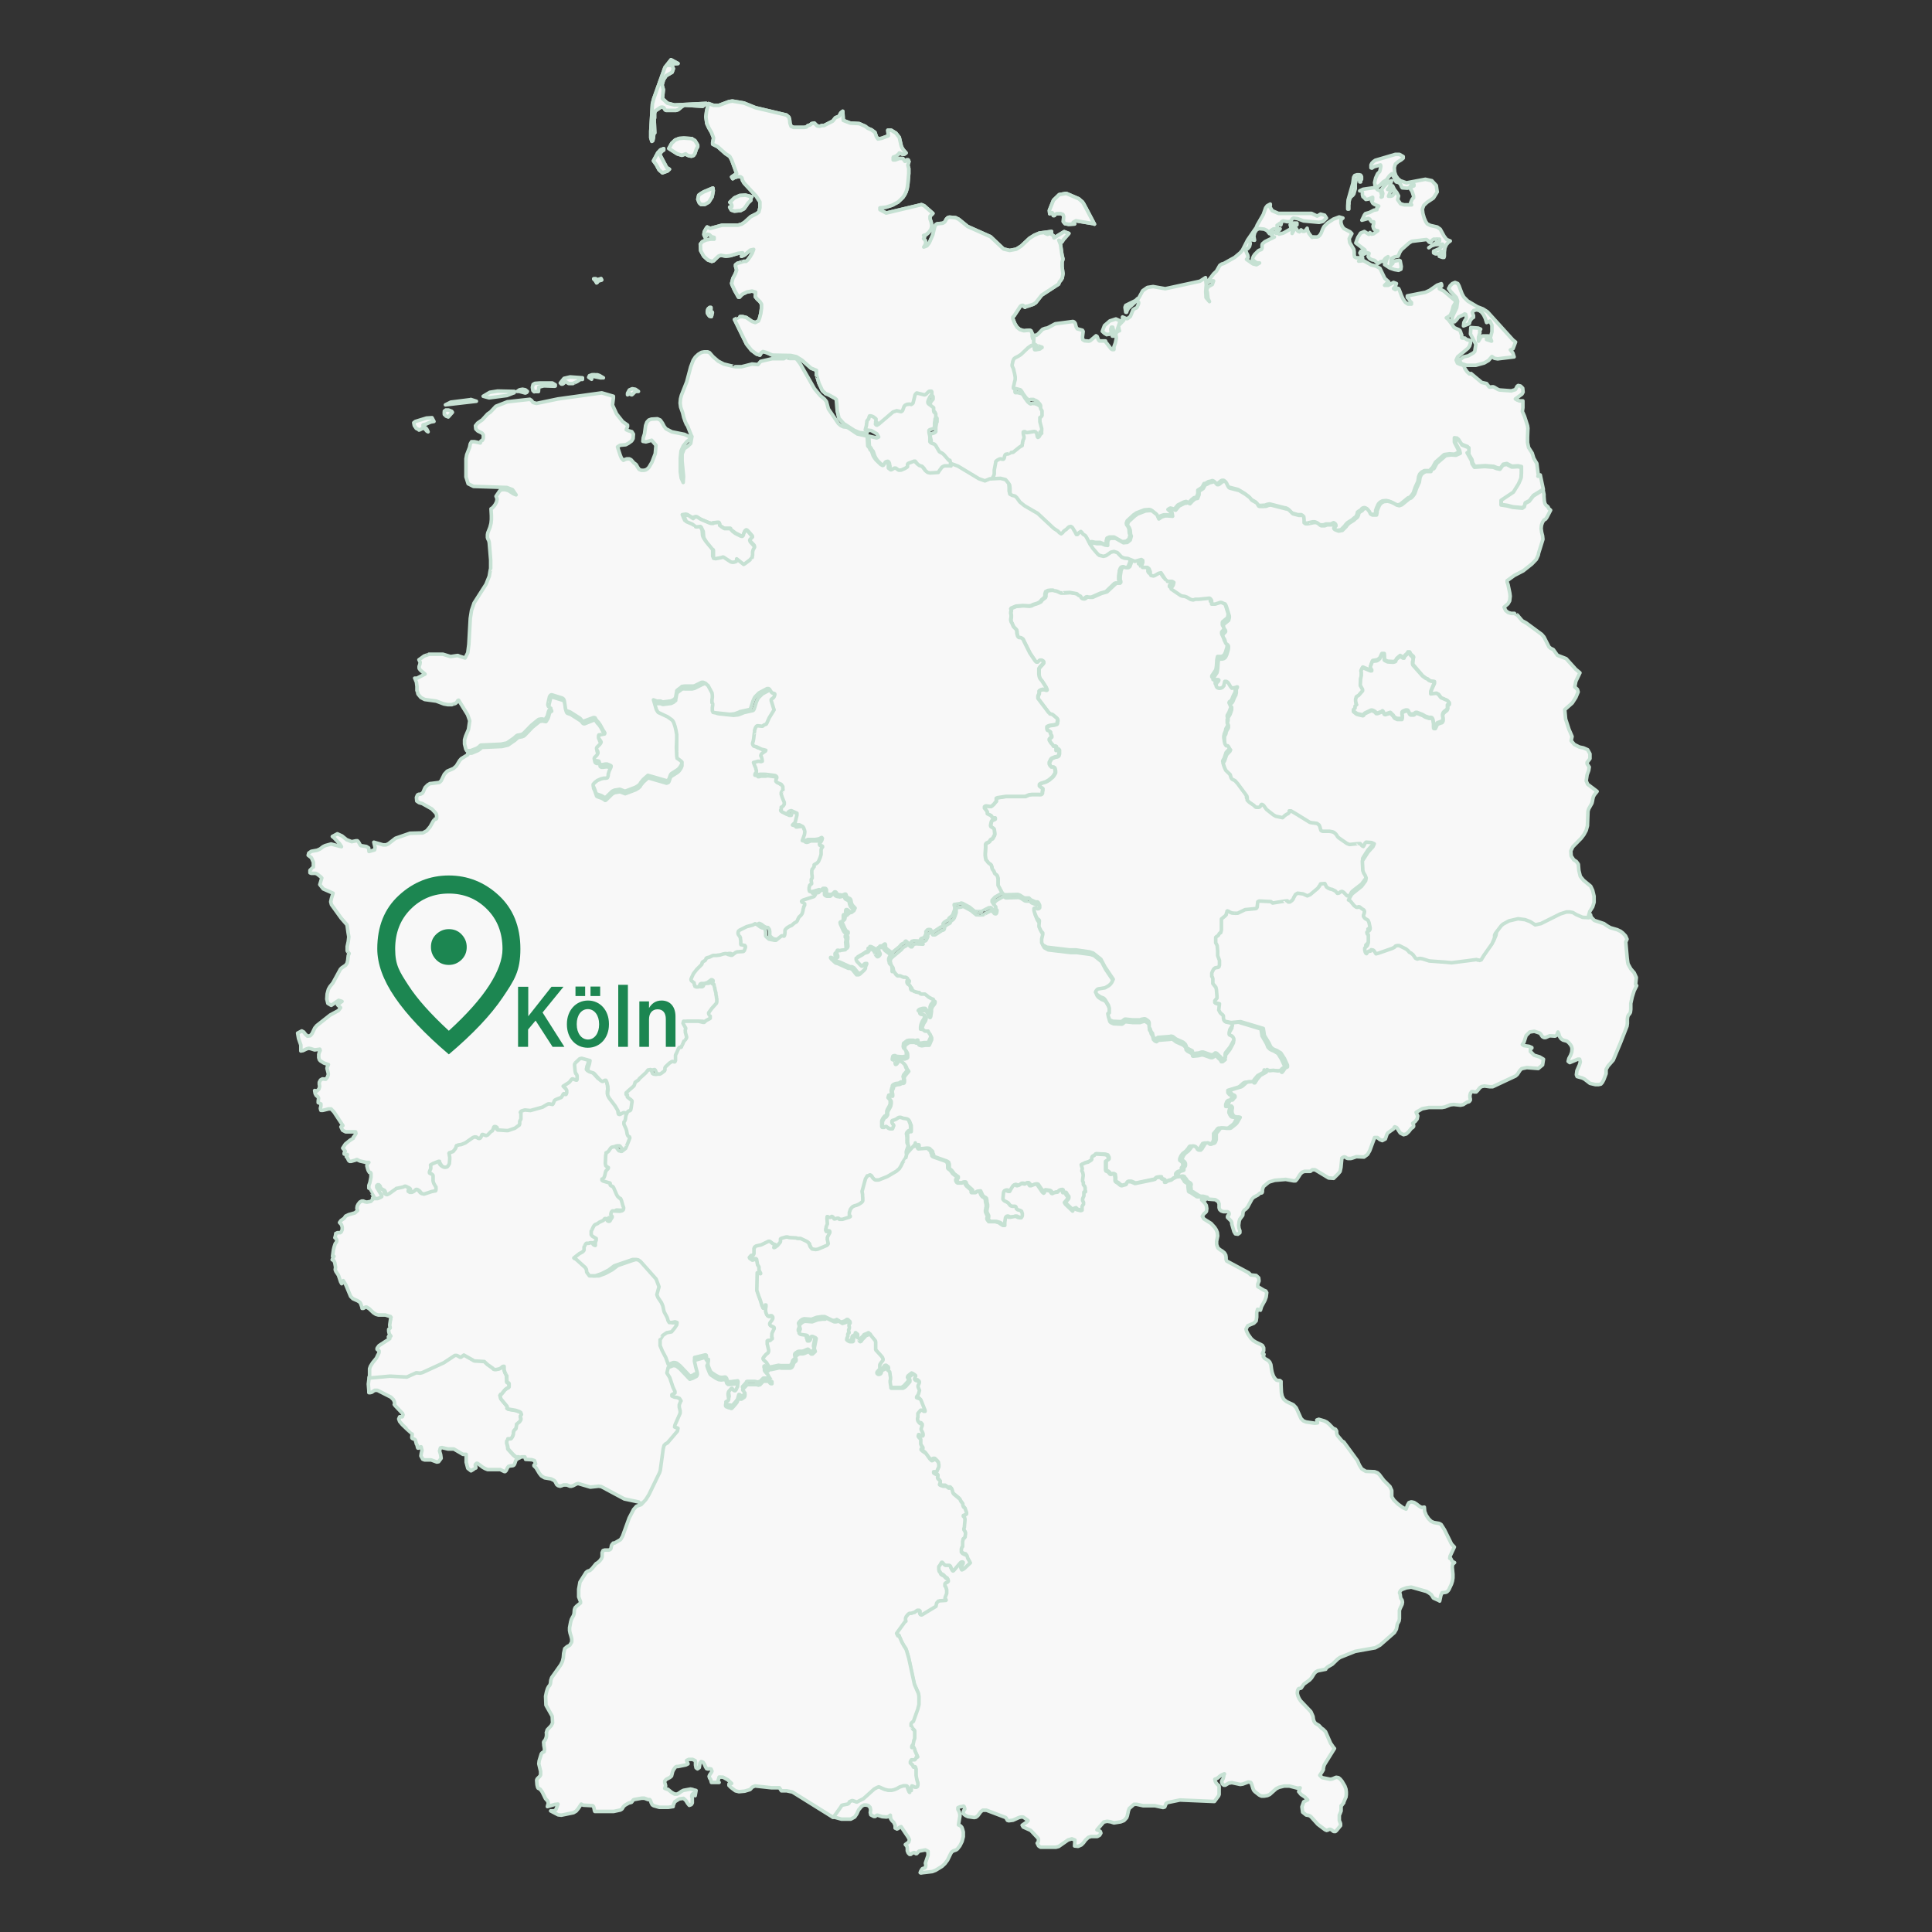
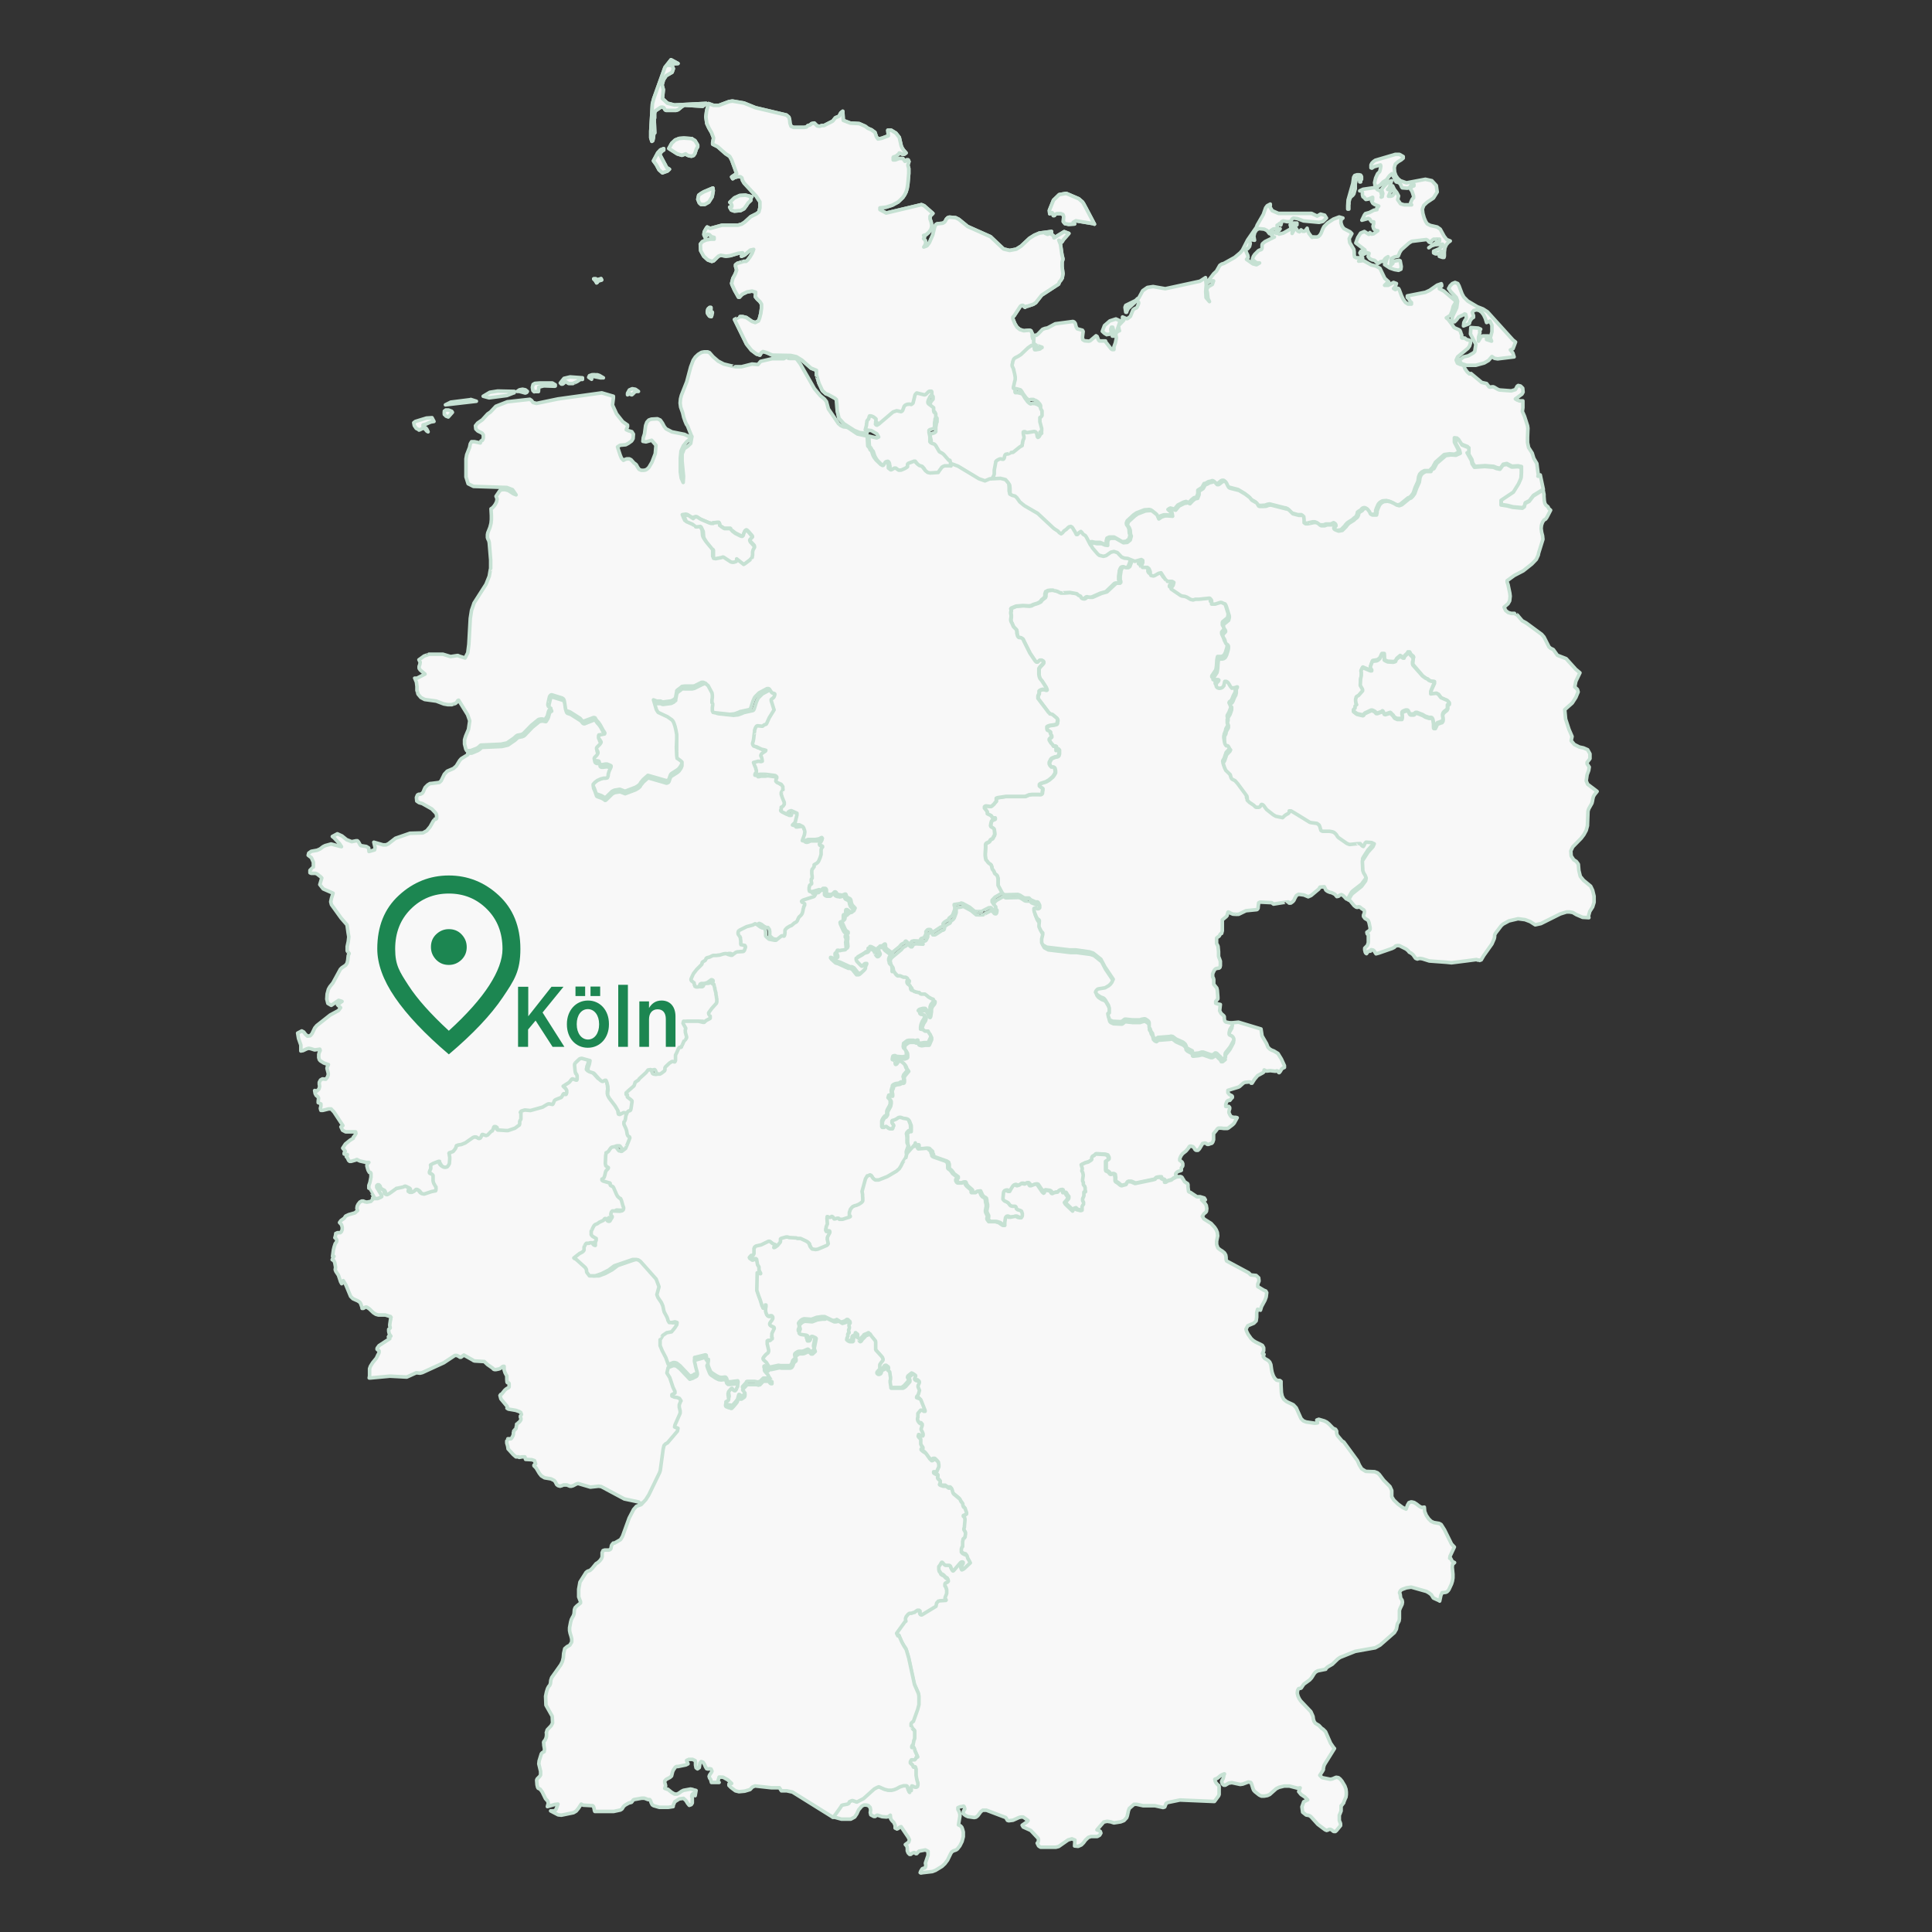
<svg xmlns="http://www.w3.org/2000/svg" id="Ebene_1" version="1.1" viewBox="0 0 1080 1080">
  <rect x="0" y="0" width="1080" height="1080" fill="#333333" stroke="none" />
  <defs>
    <style>.st0{fill:#f8f8f8;stroke:#c6e1d3;stroke-linecap:round;stroke-linejoin:round;stroke-width:2px}.st1{isolation:isolate}.st2{fill:#1c8651}</style>
  </defs>
  <path d="m687.1 571.9 5.2-.5 12.6 3.8.6 3.9.3.5 2.2 3.8.8 2 1.1 1.1 1.1.6 1.1.4 2.3 1.4 1.9 3.1 1.7 3.7v1l-.9.4-.5.4-.2.2-.7 1.2-.6.7h-.2l-.2-.2-.4-.6-.3-.2h-.3l-.6.2h-.4l-2.6-.3-1.8.2h-.4l-1.2-.6-.2 1.1-.2.2-.2.2-3.1 1.7-1.7 2-1.4 2.2h-.5v-.3l-.3-.2-.6-.2-2.4.2-.6.2-.5.3-2 1.8-.7.4-5.9 1.8v1.3l.9 1.1 1.3.6.3.4v.6l-.7.7-.5.7h0l-.2.2h-.8l-.4.2-.5.5-.6 1.5v1.2h1.7l.5.6v.8l-.2.5-.2.9v.7l.5 1.1.3.5.3.4.2.2.3.2h.3l.8.2h1.1l.8.2-1.6 2.9-.3.4-.6.6-2.5 1.9-.5.2h-2l-1.5-.2h-1.4l-.4.2-.4.4-.5.7-1.5 1.8v3.4l-.4 1.2-.3.5-.3.3-.8.2-1 .4h-.7l-.3-.2-.2-.2-.2-.2-.6-.2-1.3.3-1.8 3-.8.8h-1.1l-.3-.2-.2-.2-.2-.2v-.2l-.7-.9-.2-.2-.4-.2-.8-.2h-.6l-.4.3-.2.3v.2l-.3.3-.2.3-1.1 1.3-1.9 1.5-.9 1.2-.5 1.1-.2.6v.8l.3.2 1 .8.2.4.2.5v1.1l-.2.5-.6.7v1.4l-.4.2-1.3.4-.4.2-.4.3-.5.5-.2.4v.4l.6 1-1.9 1-.7.6-.4.2-1.5.4-.9.4-.2.2-.3.2h-.7v-1.2l-.3-.2-.9-.3-.4-.2-.3-.2h0v-.4h0v-.3h-1.1l-1.3.2-.6.2v.3l-.3.2v.2l-1.5.4-9.6 2-2.4-1h-1.7l-.3.2-.2.3-.2.7-.2.3-.3.2h-.3l-1.1.3-.6.2h-.5l-.7-.4-1.3-1.1-.7-.4-.5-.4-.2-.4V658l-.2-1.1v-.4l-.4-.3-.5-.2h-.7l-.3.2h-.4l-.4-.2-.6-.8-.8-.6-.8-.3-.2-.6v-4.8l.6-.4.8-.5.2-.2v-.5h0v-.4l-.7-1.3-1.3-.4-5.2-.3-.8.9-.6.2-.4.3-.3.5v1.1l-.3.4-1.7 1.1-1.6.4-2.3 1.1.4 1.4.2.6v.5l-.2.5v.6l.3.4.2.4v.3l.2.7v.8l-.3 2.2v.8l.4.6v1.3l.2.3.6.7v.3l.2.3v1.4l.2.6v.4l-.7.2h-.2v2.1l-.7 1.6v1.1l.5.8v1.2l-.6.8v.5l-.2.3v.9l.2.3v.5l-.5.2h-.6l-1.8-.5-.4-.2-.7-.7-.4.2-.8 1.5-4-3.8-.6-1 1.6-1.8v-.3l.2-.2v-.9l-.4-.5-.4-.5-.6-1.1-.2-.2h-1.1l-.3-.6-.2-.8-.3-.2h-.3l-.8.2-.4.3-.3.3-.2.3-.2.2h-.3l-1.1.2h-.3l-1.2.6h-.3l-.3-.2-.4-.7-.4-.4-.6-.3-2.2-.3h-.2v1.1l-.2.2v.2l-.3.2-.5-.4-.3-.3-2.8-4.1-.6-.2h-.7l-2.1.8h-.8l-.2-.3-.2-.2v-.3l-.3-.3-.2-.2-.2-.2h-.7l-.4.3-.6.3-1.5-.3h-.6l-1 .8h-.3l-.6.3h-.5l-.8-.4h-.5l-.4.2-.4.4-1.1 1.9-.2.4-.2.4-.2.3h-.8l-1.1-.5h-.7l-.4.4-.3.7-.3 3v.8l.4.5.3.3.3.2.9.4 1 .6h0l1 1.3.2.2.3.2h.3l.3.2h1.7l.3.2.2.3.2.6v.3l.3.2.2.2.3.2h.3l1.4.5.3.2.2.3v.3l.3.7v1.3l-.2.5-.2.3-.2.3h-.4l-.5.2-1-.2-1.2-.6h-.3l-2.6.5h-1.1l-.3-.3h-.2l-.3-.2h-.3l-.6.7-.4 2.7v1.7h-1.1l-1.1-.7-1-.8-2-.6h-3.7l-.6-.8-.4-.6v-.6l.2-.4v-.9l-.7-1.4-.3-.8v-1.1l.2-.4v-.7l.2-.4v-1.4l-.4-1.6v-.8l-.2-.6v-.4l-.4-.4-1.1-.6-.7-.8-1.1-2.4-1.3.2-.5.5-.3.2h-2.2l-.2-.2v-1.1l-.3-.4-2.2-1.9-.4-.5-.3-.4-.3-.6v-.3l-.2-.3-.2-.2h-.6l-.7.5h-2.3l-.4-.2-.3-.3-.4-.7v-.8l.4-.5.2-.2v-.7l-2.3-1.7-.3-.4-.3-.5-.4-.5-.4-.5-1.1-.9-.2-.3v-2.2l-.3-.7v-.3l-.5-.4-.7-.4-6.5-2.3-.5-.3-.3-.4v-.7l-.5-.9v-.7l-.3-.3-.3-.3-.5-.4-.3-.3-.2-.3-.4-.2h-.7l-4 .3h-.4l-.3-.3v-.3l-.2-.3v-1.2l-.2-.2-1.3.9-4.4 5h-.6l-.2-.4v-.9l.2-.8.7-2.2v-.6l-.5-1.4v-.6c-.1 0-.1-.4-.1-.4v-2.7c.1 0 0-.5 0-.5v-.4l-.3-.2v-.4l.2-.5.8-.9.5-.3h.8v-.4c.1 0 0-3 0-3l-.9-2.3-.2-.4-.3-.2-.4-.2-.8-.2-1.4-.2-1.4-.5h-.8l-.6.2-1 .7-.6.3-1.3.3h-.3l-.2.4v.3c-.1 0-.2.4-.2.4v.3l.2.3.6.8.2.3v.3l-.2.6-.2.7-.2.2h-.3l-.3.2h-.8l-.7-.4-1.3-.9h-.9l-.3.3-.6.2h-.4l-.3-.5-.2-.8V627l.3-.6.6-1.1.4-.5.4-.3h.3l.2-.3.2-.2.5-.8v-1.5l.4-.9 1.1-2 .3-.7v-.5c.1 0 .2-.8.2-.8v-1.1l-.3-.6-.9-1 .4-1.2h.4l.4-.3h.5v.2h.3v-.3c.1 0 0-.6 0-.6v-.4l-.2-.7v-1.2l.2-.4.4-.9v-.7l.2-.3.5-.4 1.2-.5 1.6-.2.5-.2.7-.4h.9l.4-.2.2-.5v-1.3l-.2-1 .2-.6.2-.5 2.2-2.6-.7-.8-.3-.5-.4-1.2-.3-.5-.3-.4-.9-.8-.8-.6h-.2l-.2-.2h-.7l-.2.2-.2.2-.2.2-.2.3v.3c-.1 0-.3.3-.3.3l-.2.2-.3.2h-.3l-.2-.3v-2.6h-.3l-.4.5-.2.2h-.3l-.2-.2v-.4c-.1 0 0-.8 0-.8v-.4c.1 0 .3-.4.3-.4l.6-.2h.7l.2.3h.1l.3.2 2.9.3h1l1.3-.5.3-.4v-.7c.1 0-.1-1.6-.1-1.6l-.5-.9-.4-.5-.3-.2-.2-.2-.2-.8.2-1.8 2-1.5 1-.2h2.4l.9.4h.3l.8-.4h.4v1h0v.4l.6.3h.3l.4.2h.4l1.8-.3h2.2l.2-.3 1.2-2.8v-1.1l-.2-.4-.6-.8-.3-.6-.2-.2h-.3l-1.1-.2h-.3l-.3-.3-.5-.4-.3-.2h-.3l-.8-.2h-.3v-1.3l.3-1.3.3-.9.4-1 1.1-1.7.3-1.1v-.6l-.3-.2-1.5-.3h-.3l-.3-.3-.2-.3v-.3l-.2-.3v-.3l-.3-.3-.2-.2-.3-.2.2-.3.5-.4 1.8-.5h1.4l.3.3.6.9v1h0l.5.5.2.2v.6l.2.3h.2l.3-.6.4-2.7v-1.4l.5-1.3 1.2-1.5.3-.7v-.7l-1.2-.4-1.6-.9-.9-.8-1.1-.7h-2l-.5-.3-.7-.6h-.5l-.8-.2h-.4l-.5-.4h-.4l-.3-.2-.5-.3h-.3l-.4-.2-.3-.2-.3-.4-.2-1.5-.2-.5-1.3-1-.2-.3-.2-.5v-.7l.4-1.1v-.4c-.1 0-.4-.4-.4-.4l-.7-.3H506l-1.8-.9h-1.5l-.4-.3-.5-.5-.7-1.1-.5-.4h-.9l-.2-.6v-1.2l-.2-1.2-.2-.6-.3-.4-.5-.4-.2-.3v-.3l-.2-.8v-.3l-.2-.3v-.4c-.1 0-.1-.5-.1-.5l.3-.9.3-.6 1.5-1.3 4.1-3.4.9-1.1.5-.4 1.2-.6.4-.4.2-.4.2-.2h.3l1.7 1.5h.6l.4-.6.5-.8 1.2-.3 4.1.2-.3-.7h0v-.5l.3-.3 1.1-.3.4-.2.3-.4.6-1.2.2-.4v-1.4l.3-.3.2-.2.3-.3.4-.2h1.2l.3.2h0v.4h0v.4l.2.2h1.1l.6-.3 3.5-2.3h.4l.4-.2.3-.3.2-.8v-.5l.3-.4.4-.4 1.4-.9.7-.3.2-.2.2-.2v-.4l.3-.4 1.3-1 .6-.8.9-2.4.2-.7v-1.6l-.3-.4h0v-.6h.4c0-.1.6-.1.6-.1 0-.1 1.2-.2 1.2-.2l1.1-.2.6-.3.8.2 3.9 2.1 2.9 2.4h1c0 .1 2.5 0 2.5 0h.4c0-.1 3.9-2.1 3.9-2.1h.7c0-.1.5 0 .5 0l1.1 1.3.3.2h.3c0 .1.4 0 .4 0l.3-.4.2-1.1v-.5l-.3-.3h0c0-.1-.8-1-.8-1l-.5-.9-.4-.5v-1l1.6-1.7 4-2.3 1.3.8 7.3-.2.6.2.7.3 1.8 1.2.7.3h.4c0 .1 2 0 2 0l1 1 2.7 1.1h1.1l.4.3.3.5.4 1.1v1.2l-.3.4-.3.2h-.7l-.6-.3h-.7c0-.1-.3-.1-.3-.1 0 .1-.2.4-.2.4v1l.3 1.1.9 2.3.5.9.5.6.3.2.3.2.2.4v3.4l.3.5 1 2 .8 1v.9l-.5 2.5v2.1l.7 1.2 2.2 1.2 12.6 1.5h3.4l7.5 1 2.1.7 4.2 3.4 2.2 4.2 4.7 7-.7 1.6-.7 1.1-1 .9-2.1 1.2-3.6.6-.5.2-.5.5-.3.4-.3.7.3.6.7.9 1.8 1.2 1.8.7.8.9 1.7 3 .4 1.7v2.6l-.4.2h-.3v.5l.2 1.4.3.9v.3l.3.4.2.2.3.2.9.4.5.2 4.4.2h.3l.3-.2.3-.2.7-.6.6-.3h.3l3.7.4h4.3l.7-.3 1.6-.4h.4l.5.3 1.3.9.4.5.2.6v2.5l.8 1.2.2 1 .4.6.5.8v.3l.3 1.1v.3l.3.3.3.4.6.4.6.2 1-.8 6.5-.5.7-.2.9.2 1.8 1.4 4 1.8.7.6.5.5.4 1v.5l.5.5.3.3 2.6 1.4.2.9v.3l.2.2h.5l2.8-.3 1.5-.4h.9l4.3 1.5h.9l.7-.4.7-.6h.4l.5.2 1.5 1.5.6.5.6 1.1h.7l1.5-1.2-.3-1.1.2-1.1 2.3-2.9.5-.7 1.9-3.6v-.9l-.4-.8-.3-.4-.4-.3-1.3-.6-.2-.4v-.8l.4-1.8 1.3-2.2v-1.3l-.8-1.2-.7-.3ZM397.7 174.4l-.3-.6v-.6c-.1 0 0-.6 0-.6v-.7h-.7l-.7.6-.3.4-.3 1.2v.6l.3.8.9 1.2 1 .3.3-.8v-.6l.3-.6v-.4l-.5-.3h0ZM366 74.3l-.3-7.7.2-.6v-2.8c.1 0 .3-1 .3-1l.4-.4 2.5-1.7.5-.2h.8l.7.3.7 1.2.5.3h5.6l1.2-.4 2.2-1.8 1.3-.7 10.2.6 2-1.6-17.8.9-3.9-1-2.8-2.6.5-5-.7-2.6.8-2.9 1.5-2.3 3.3-1.9.7-2-.7-1.7-2.3-.2.6-.7 5-.3-3.9-2.1-3.4 4.3-6.2 17.3-.8 3-.9 15.3V77l.6 2 .5-.4.4-1.9.2-2.5h.5Zm222.9 57.5-1.9-1.3-1.4.5-1.4-.6h3.6v-1l-6.8.9-2.8 1.2-2.7 1.7-4.7 4.4-2.7 1.7-3.7.7-3.4-.8-7.3-6.9-12.8-5.7-4.9-4-1.8-.9-3.5-.3-.9.3-.8.8-.4.8-.5.8-1.1.7-3.1.3-.8.5-.6 1.2-1.1 4.6-1.9 4.3-1.3 1.7-1.8.7.8-1.3.3-1.3-.3-1.2-.9-.9.5-.9v-.4l-.3-.2-.2-.3 1.4-.4 1.5-1.3 1.2-1.7.5-1.9-.4-2.2-.6-1.7v-1.5l1.6-1.6-4.9-4.3-1.5-.6-19.7 4.7-3.5-1.9v-1l3.4-.4 3.5-1.1 3.3-1.8 2.6-2.5 1-1.5.8-1.6.6-2 .4-2.5.5-5.8v-2.8l-.5-1.9.6-2-.4-.9h-.9l-.9.8-1.2-1.6h-2.1l-2.1.8h-1.2V88l.2-.3h.4l.5-.3h.3l2-1.6v-.3l.7.2 1 .5h1.1l1-.7-1.5-1.7-.7-1.1-.5-1.1-1.1-4.8-1.9-2.4-2.6-1.6h-1.9l.3 3.1-3.7 1.4-2.1.4-.9-1.3-.8-2.4-1.9-1.4-2.1-.9-1.4-1.1-3.4-1.5-5-.3-3.9-1.5-.3-5.1-1.1.9-1 1.9-2 .8-1.5 1.9-4.9 2.5h-1.2l-1.2.4-1.4-.2-1.6-1.6-1.5.3-.9.8-1.2.3-.8.8-1.2.2h-6l-1.4-.6-.6-1.7-.2-2-.4-1.4-1.4-1.2-17.3-4.1-6.4-2.6-6.5-1.1-1.9.3-5.6 2.1h-3l-2.8-1L395 62l-.4 3.3.5 3.7 1.1 2.4 1.6 2.8 1.1 2.9-.5 2.5v1l2.8 1.4 4.4 3.9 2.3 1.5 1.1 2 2.8 7.6-2.8 1.9.6 1 .9-.6 1.7-.5h1.7l.8.6.4 1.5.9 1.5 6.7 7.2 2.1 3.2v3.4l-.6 2.3-1.3 1-3.2 1.6-3.4 3.1-1.7 1.1-2.1.6h-8.9l-6.6 1.8-1.7-.8-.8 1.2-.8 1.5-.2 1.6.7 1.5 1.3-1.8 1.1.3 1.1 1.1 1.5.4v1h-1.9l-2.5.4-2.2 1-1.1 1.4.2 3.6 1.7 3.1 2.3 2.1 2.2.8 1-.3 2.7-2.6 1.3-.5 2.9.5 2.5-.3 4.3-1.3 2.5-.3-.2.5-.2 1-.2.5 1.8-.8 3.1-2.7 1.9-.4-.8 2.1-1.3 2.2-1.3 1.7-.8.7h-1.4c0 .1-3.5 1.1-3.5 1.1l-1 .8v.9l.6 2.1-.8 2.2-1.3 2.4-.7 2.8.2.7 1.4 3.1 2.2 3.9h.6l1.5-1.6 2.7-1.3 2.8-.5 2 .6v.9l-.2 1.6 1.1 1.4 1.5 1.4.9 1.4v2.2l-.4 3-.7 2.7-.6 1.5-1.8.9-1.8-.6-3.2-2.2-2-.5h-1.5c0 .1-3.1 1.6-3.1 1.6l6.7 13.7 2.7 3.4 2.9 2.2 1.9.6.8-1.4.9-.6 2.1.6 3.1 1.4 10.4.2 3.1.7 3.1 1.9 5.1 4.5 3 1.2v2.7c.1 0 1.4 4.5 1.4 4.5l1.9 4.1 2 1.8 1.2.4 3.8 2.1.8.7.3 2.4.2 3.7 1 4.4 2.7 3 5.9 3.8 3 1.2 3.9.5.7-2.6v-.8c.1 0 .2-.9.2-.9v-.4l.2-.3.2-.2.3-.3.3-.3v-.3c.1 0 .3-1 .3-1l.2-.4h.7l.9.2.7.4.2.2.7.5.3.3v.4l-.2 1.2v1c-.1 0-.1.3-.1.3h.2c0 .2.1.3.1.3h.2l.3.2 1-.6 8-6.6 2.1-.6 2.2.5h.3l.5-.3.3-.4.8-2.1.4-.5.4-.3 1-.3h.6c0-.1.5-.1.5-.1l1.1.2.6-.4.4-.4 1.1-4.4.3-.5.4-.4h.2v-.2h.2l4 .9h.5l.5-.3 1.4-1.3.5-.3h1.2c0 .1.2.3.2.3v1.4l-1.1 1.3-.8 1.7-.3.9v.7l.3.5 2.9 2.2h0v1.7l.2.8.4.4.4.2.2.3v2.1l-.4.7v.5l-.3 1.7v2.5l-.2.2-.2.2-.8.4-1.5.4h-.2c0 .1-.2.4-.2.4v1.1l.5 2.2v2.8l.4.5.9.5 1.3.4.7.8 2 3.3 1.8 1 .7.5 2.8 3.1h.6l.2.7.4 2.4h1.8l2.9 1.2 11.6 7 3.4 1.2 2.6-1.1.9-1.2.8-1.4.3-.9v-2.2l.7-4.3v-.4l.4-.4.5-.4 1.1-.6h.6c0-.1.5-.2.5-.2l.9.4h.4c0-.1.3-.4.3-.4l.2-.7v-.5l.4-.8.2-.3.3-.2 1.4-.2 1.6-.6h.8c0-.1.4-.3.4-.3l3.6-2.9 1.3-.7.2-.2v-1.7l.2-.4v-.5l.7-1.3v-.9l-.2-.7-.2-1.1v-.8l.3-.2h.7l.7.4h.3c0 .1.4.1.4.1l3.7-.6h.6c0 .1.3.3.3.3l.2.3.2.3v.3l.2.4v.8l.2.4.2.3.2.2.4-.2.4-.4.5-1 .4-.4.3-.3v-.2l-.2-.2h-.6v-.3l.6-.3.3-.2v-1.5l-1-3.7v-2.4l.6-.3.4-.5v-.3l.2-.3v-2.3l-.8-1.3V229l-.2-.5-.4-.6-1-1.1-.9-.6-1.5-.6h-.8c0-.1-.6-.1-.6-.1l-1.1.3-.7-.4-.9-.8-1.7-2.3-.6-1.1-.6-.8-.3-.3-2.3-.6h-1.4c0-.1-.2-.3-.2-.3v-.6l.7-3.1.2-1.1v-1.5l-.2-1.6-.2-.9-.2-1.2v-.4l-.8-1.6v-.3l-.2-.3v-.6l.2-1.2v-.4l.7-1.5.3-.3.5-.4 1.6-.7 1.6-1 4-3.8 1.9-1.3h.5l.3.2 1 .3v.7l-.2.3v.5l.2.2h.2v.2h.5l2.2-.4.4-.3.3-.3h.2v-.2h.2c0-.2-3.3-1.3-3.3-1.3h-.2c0-.1-.2-.3-.2-.3l-.4-.2-.3-.5-.3-.4v-3.6l.2-.6h-.3l-1.2-.4-.3-1.3v-1.6l-.7-1.5-.8-.3-3.2.3-2.2-.7-1.6-1.3-1.2-2-1.1-2.7v-.9l.8-.9 3.2-4.9.3-.4.7-.4h.7l.6.7.5.4.7-.6h.6l3.3-1.1 1.4-.9 3.3-4.2 9.5-6.2.4-1.2.8-.9.8-1.3.4-2.4-.5-4v-2.4l.5-1.8-.6-2.6-.8-5.6-.9-2.3 1.2.6.5.4.9-1.4 3-3.4-2.6-1-5.7 3.5-.4-1.2h0ZM386.8 77.5l-4.5-.3-2.7.2-2.2.9-1.9 1.8-1.6 2.9 4.7 3 2.6.8 2.1-.8.7.6 1.2.5 1.4.2 1.1-.4.7-1 .9-2.7.7-1.1v-1l-1.5-2.5-1.9-1.1h.2Zm-18 8.6.8-1.1.9-.9.2-.2h.3v-.8l-1.8.7-1.5 1.6-2.4 4.5 1.6 2.2 1.5 2.8 1.9 1.7 2.8-1 1.1-1-1.5-.9-4.1-7.7h.2Zm23.3 28.2h1.8l2.3-1.3 1.9-3 .6-3.4-.2-1.5-5.2 2.2-.6.4-.6.3-1.5 1.1-.5 2.3.8 2 1 .9h.2Zm219.7 11-4.8-9.1-1.3-2.4-.6-.9-2.1-1.8-7-3-3.9.7-3.2 3.1-2.3 5.7.2 1.9 1-.6h.4l.3.6.3 1h.6l.6-.8.9-.3h2.1l1.2.5.4 1.1-.2 2.9.9 1.1 2.1.4 3.3-.2-.4-.3-.4-.6 1.5-.9 10.2 1.7.2.2h0Zm-203.9-9.5.9 1.6 1.7.6 3.5-.3 1.9-1 1.2-1.6 1.1-1.7 1.5-1.4v-1.4l.2-.4.4-.2-3.6-.9-3.2.2-2.9 1.3-2.6 2.5.7.7.4.9v.8c-.1 0-1 .5-1 .5l-.2-.2Zm-71.9 40 .3.7-1.3.4 1.3-.4-.3-.7h0Zm0 0-1.4.4.4.7-.4-.7 1.4-.4Zm-2.9.1h-1.2c0 .1.5.5.5.5l.4.4.3.6h.3c0 .1.1.7.1.7h0l.4-.3-.3-1.4-.5-.5h0Z" class="st0" />
  <path d="m336 155.8.3.7-1.3.4m1-1.1h0l.3.7-1.3.4m1-1.1-1.4.4.4.7m1-1.1-1.4.4.4.7m62.7 17.5-.3-.6v-.6c-.1 0 0-.6 0-.6v-.7h-.7l-.7.6-.3.4-.3 1.2v.6l.3.8.9 1.2 1 .3.3-.8v-.6l.3-.6v-.4l-.5-.3h0ZM366 74.3l-.3-7.7.2-.6v-2.8c.1 0 .3-1 .3-1l.4-.4 2.5-1.7.5-.2h.8l.7.3.7 1.2.5.3h5.6l1.2-.4 2.2-1.8 1.3-.7 10.2.6 2-1.6-17.8.9-3.9-1-2.8-2.6.5-5-.7-2.6.8-2.9 1.5-2.3 3.3-1.9.7-2-.7-1.7-2.3-.2.6-.7 5-.3-3.9-2.1-3.4 4.3-6.2 17.3-.8 3-.9 15.3V77l.6 2 .5-.4.4-1.9.2-2.5h.5Zm222.9 57.5-1.9-1.3-1.4.5-1.4-.6h3.6v-1l-6.8.9-2.8 1.2-2.7 1.7-4.7 4.4-2.7 1.7-3.7.7-3.4-.8-7.3-6.9-12.8-5.7-4.9-4-1.8-.9-3.5-.3-.9.3-.8.8-.4.8-.5.8-1.1.7-3.1.3-.8.5-.6 1.2-1.1 4.6-1.9 4.3-1.3 1.7-1.8.7.8-1.3.3-1.3-.3-1.2-.9-.9.5-.9v-.4l-.3-.2-.2-.3 1.4-.4 1.5-1.3 1.2-1.7.5-1.9-.4-2.2-.6-1.7v-1.5l1.6-1.6-4.9-4.3-1.5-.6-19.7 4.7-3.5-1.9v-1l3.4-.4 3.5-1.1 3.3-1.8 2.6-2.5 1-1.5.8-1.6.6-2 .4-2.5.5-5.8v-2.8l-.5-1.9.6-2-.4-.9h-.9l-.9.8-1.2-1.6h-2.1l-2.1.8h-1.2V88l.2-.3h.4l.5-.3h.3l2-1.6v-.3l.7.2 1 .5h1.1l1-.7-1.5-1.7-.7-1.1-.5-1.1-1.1-4.8-1.9-2.4-2.6-1.6h-1.9l.3 3.1-3.7 1.4-2.1.4-.9-1.3-.8-2.4-1.9-1.4-2.1-.9-1.4-1.1-3.4-1.5-5-.3-3.9-1.5-.3-5.1-1.1.9-1 1.9-2 .8-1.5 1.9-4.9 2.5h-1.2l-1.2.4-1.4-.2-1.6-1.6-1.5.3-.9.8-1.2.3-.8.8-1.2.2h-6l-1.4-.6-.6-1.7-.2-2-.4-1.4-1.4-1.2-17.3-4.1-6.4-2.6-6.5-1.1-1.9.3-5.6 2.1h-3l-2.8-1L395 62l-.4 3.3.5 3.7 1.1 2.4 1.6 2.8 1.1 2.9-.5 2.5v1l2.8 1.4 4.4 3.9 2.3 1.5 1.1 2 2.8 7.6-2.8 1.9.6 1 .9-.6 1.7-.5h1.7l.8.6.4 1.5.9 1.5 6.7 7.2 2.1 3.2v3.4l-.6 2.3-1.3 1-3.2 1.6-3.4 3.1-1.7 1.1-2.1.6h-8.9l-6.6 1.8-1.7-.8-.8 1.2-.8 1.5-.2 1.6.7 1.5 1.3-1.8 1.1.3 1.1 1.1 1.5.4v1h-1.9l-2.5.4-2.2 1-1.1 1.4.2 3.6 1.7 3.1 2.3 2.1 2.2.8 1-.3 2.7-2.6 1.3-.5 2.9.5 2.5-.3 4.3-1.3 2.5-.3-.2.5-.2 1-.2.5 1.8-.8 3.1-2.7 1.9-.4-.8 2.1-1.3 2.2-1.3 1.7-.8.7h-1.4c0 .1-3.5 1.1-3.5 1.1l-1 .8v.9l.6 2.1-.8 2.2-1.3 2.4-.7 2.8.2.7 1.4 3.1 2.2 3.9h.6l1.5-1.6 2.7-1.3 2.8-.5 2 .6v.9l-.2 1.6 1.1 1.4 1.5 1.4.9 1.4v2.2l-.4 3-.7 2.7-.6 1.5-1.8.9-1.8-.6-3.2-2.2-2-.5h-1.5c0 .1-3.1 1.6-3.1 1.6l6.7 13.7 2.7 3.4 2.9 2.2 1.9.6.8-1.4.9-.6 2.1.6 3.1 1.4 10.4.2 3.1.7 3.1 1.9 5.1 4.5 3 1.2v2.7c.1 0 1.4 4.5 1.4 4.5l1.9 4.1 2 1.8 1.2.4 3.8 2.1.8.7.3 2.4.2 3.7 1 4.4 2.7 3 5.9 3.8 3 1.2 3.9.5.7-2.6v-.8c.1 0 .2-.9.2-.9v-.4l.2-.3.2-.2.3-.3.3-.3v-.3c.1 0 .3-1 .3-1l.2-.4h.7l.9.2.7.4.2.2.7.5.3.3v.4l-.2 1.2v1c-.1 0-.1.3-.1.3h.2c0 .2.1.3.1.3h.2l.3.2 1-.6 8-6.6 2.1-.6 2.2.5h.3l.5-.3.3-.4.8-2.1.4-.5.4-.3 1-.3h.6c0-.1.5-.1.5-.1l1.1.2.6-.4.4-.4 1.1-4.4.3-.5.4-.4h.2v-.2h.2l4 .9h.5l.5-.3 1.4-1.3.5-.3h1.2c0 .1.2.3.2.3v1.4l-1.1 1.3-.8 1.7-.3.9v.7l.3.5 2.9 2.2h0v1.7l.2.8.4.4.4.2.2.3v2.1l-.4.7v.5l-.3 1.7v2.5l-.2.2-.2.2-.8.4-1.5.4h-.2c0 .1-.2.4-.2.4v1.1l.5 2.2v2.8l.4.5.9.5 1.3.4.7.8 2 3.3 1.8 1 .7.5 2.8 3.1h.6l.2.7.4 2.4h1.8l2.9 1.2 11.6 7 3.4 1.2 2.6-1.1.9-1.2.8-1.4.3-.9v-2.2l.7-4.3v-.4l.4-.4.5-.4 1.1-.6h.6c0-.1.5-.2.5-.2l.9.4h.4c0-.1.3-.4.3-.4l.2-.7v-.5l.4-.8.2-.3.3-.2 1.4-.2 1.6-.6h.8c0-.1.4-.3.4-.3l3.6-2.9 1.3-.7.2-.2v-1.7l.2-.4v-.5l.7-1.3v-.9l-.2-.7-.2-1.1v-.8l.3-.2h.7l.7.4h.3c0 .1.4.1.4.1l3.7-.6h.6c0 .1.3.3.3.3l.2.3.2.3v.3l.2.4v.8l.2.4.2.3.2.2.4-.2.4-.4.5-1 .4-.4.3-.3v-.2l-.2-.2h-.6v-.3l.6-.3.3-.2v-1.5l-1-3.7v-2.4l.6-.3.4-.5v-.3l.2-.3v-2.3l-.8-1.3V229l-.2-.5-.4-.6-1-1.1-.9-.6-1.5-.6h-.8c0-.1-.6-.1-.6-.1l-1.1.3-.7-.4-.9-.8-1.7-2.3-.6-1.1-.6-.8-.3-.3-2.3-.6h-1.4c0-.1-.2-.3-.2-.3v-.6l.7-3.1.2-1.1v-1.5l-.2-1.6-.2-.9-.2-1.2v-.4l-.8-1.6v-.3l-.2-.3v-.6l.2-1.2v-.4l.7-1.5.3-.3.5-.4 1.6-.7 1.6-1 4-3.8 1.9-1.3h.5l.3.2 1 .3v.7l-.2.3v.5l.2.2h.2v.2h.5l2.2-.4.4-.3.3-.3h.2v-.2h.2c0-.2-3.3-1.3-3.3-1.3h-.2c0-.1-.2-.3-.2-.3l-.4-.2-.3-.5-.3-.4v-3.6l.2-.6h-.3l-1.2-.4-.3-1.3v-1.6l-.7-1.5-.8-.3-3.2.3-2.2-.7-1.6-1.3-1.2-2-1.1-2.7v-.9l.8-.9 3.2-4.9.3-.4.7-.4h.7l.6.7.5.4.7-.6h.6l3.3-1.1 1.4-.9 3.3-4.2 9.5-6.2.4-1.2.8-.9.8-1.3.4-2.4-.5-4v-2.4l.5-1.8-.6-2.6-.8-5.6-.9-2.3 1.2.6.5.4.9-1.4 3-3.4-2.6-1-5.7 3.5-.4-1.2h0ZM386.8 77.5l-4.5-.3-2.7.2-2.2.9-1.9 1.8-1.6 2.9 4.7 3 2.6.8 2.1-.8.7.6 1.2.5 1.4.2 1.1-.4.7-1 .9-2.7.7-1.1v-1l-1.5-2.5-1.9-1.1h.2Zm-18 8.6.8-1.1.9-.9.2-.2h.3v-.8l-1.8.7-1.5 1.6-2.4 4.5 1.6 2.2 1.5 2.8 1.9 1.7 2.8-1 1.1-1-1.5-.9-4.1-7.7h.2Zm23.3 28.2h1.8l2.3-1.3 1.9-3 .6-3.4-.2-1.5-5.2 2.2-.6.4-.6.3-1.5 1.1-.5 2.3.8 2 1 .9h.2Zm219.7 11-4.8-9.1-1.3-2.4-.6-.9-2.1-1.8-7-3-3.9.7-3.2 3.1-2.3 5.7.2 1.9 1-.6h.4l.3.6.3 1h.6l.6-.8.9-.3h2.1l1.2.5.4 1.1-.2 2.9.9 1.1 2.1.4 3.3-.2-.4-.3-.4-.6 1.5-.9 10.2 1.7.2.2h0Zm-203.9-9.5.9 1.6 1.7.6 3.5-.3 1.9-1 1.2-1.6 1.1-1.7 1.5-1.4v-1.4l.2-.4.4-.2-3.6-.9-3.2.2-2.9 1.3-2.6 2.5.7.7.4.9v.8c-.1 0-1 .5-1 .5l-.2-.2Zm-74.8 40.1h-1.2c0 .1.5.5.5.5l.4.4.3.6h.3c0 .1.1.7.1.7h0l.4-.3-.3-1.4-.5-.5h0Zm421 347-1.5-.4-1.7-1.8-.6-.4-.5-.2-.6.2-.4.2-.5.5-1 .2-1.1-1.3-1.8-.9-1-.2-1.2-.5-1-.7-.9-1.9-2.4.2-.7 1.1-4.3 3.6-1.6.7-2.4-1-3-.4-1.2.7-.8 1.4-.6 1.3-.6.7-1.1.8h-.6c0 .1-.4 0-.4 0l-.2-.3-.2-.3h-.4c0-.1-7.9 1.2-7.9 1.2l-1-.8-6-.3h-.6l-.7.4-.3 2.5v.5l-.4.6-.3.2-6.1.6-4.1 2h-.7c0 .1-2.5-.1-2.5-.1l-1.2-.5-.8-.5-.6-.2-.2.2v.3l-.2.5-.2.7v.3l-.3.3-.2.3-2.2 1.8v6.1l-.4 1.5h-.3l-.3.3-.2.2-.5.9-.2.2-.9.6-.4.4v3.1l.2.3.2.3.4.9.3 3v2.5l.2.7.3.7.5 1.4v2.6l-.2.5v.3l-.3.3-.3.2h-.3l-1.2.2-.5.3-.5.5-.7 1.4-.3.8v1.8l.3.3.3 1v2.7l1.7 2.1.3 1.3.3 3.8v1l-.3.3-.4.5-.5.6v1l.8.3 1.8.4-.4 3.5.8 1.5 1.5 1.3.3.5v1.1l.2 1.1.3.5.4.3 3.4.7.2 1v.3l-1.4 2.2-.4 1.8v.8l.2.4 1.3.6.4.3.3.4.4.8v.9l-1.9 3.5-.5.7-2.3 2.9-.2 1.1.3 1.1-1.5 1.2h-.7l-.6-1.2-.6-.5-1.5-1.5-.5-.2h-.4l-.7.6-.8.4h-.9l-4.3-1.5h-.9l-1.5.5-2.8.3h-.5l-.2-.3v-.3l-.2-.9-2.7-1.4-.3-.3-.4-.5v-.5l-.5-1-.5-.5-.7-.6-4-1.8-1.8-1.4-1-.2-.7.2-6.6.5-1 .8-.6-.2-.6-.4-.3-.4-.2-.3v-.3l-.3-1.1v-.3l-.6-.8-.4-.6-.2-.9-.7-1.2v-2.5l-.2-.6-.4-.5-1.3-.9-.5-.2h-.4l-1.6.3-.7.3H633l-3.8-.4h-.4l-.6.4-.7.6-.3.2h-.3l-.3.2-4.5-.2-.5-.2-.9-.4-.3-.2-.2-.2-.2-.4v-.3l-.4-.9-.3-1.5v-.2l.2-.2h.3l.3-.2v-2.6l-.5-1.7-1.8-3-.8-.9-1.8-.7-1.8-1.2-.7-.9-.3-.6.3-.7.3-.4.5-.5.5-.2 3.7-.6 2.1-1.2 1-.9.8-1.1.7-1.6-4.7-7-2.2-4.2-4.3-3.4-2.1-.7-7.6-1.1h-3.5l-12.7-1.5-2.2-1.2-.7-1.3v-2.1l.6-2.5v-.9l-.9-1-1-2-.2-.5v-.8l.2-2.1v-.5l-.2-.4-.3-.2-.3-.2-.5-.6-.5-.9-.9-2.3-.3-1.1v-1l.2-.2h.3c0-.1.4-.1.4-.1h.3l.6.4h.7l.4-.2.3-.4v-1.3l-.5-1.1-.3-.5-.4-.3h-1.1l-2.7-1.2-1-1h-2.4l-.7-.3-1.8-1.2-.7-.3-.6-.2-7.4.2-1.3-.8-2.3-4.3v-3.7l-.3-1.2-.2-.5-.2-.3-1-.8-.2-.2-.5-1.3-.7-.9-.2-.4-.3-1.4-.2-.5-.2-.4-.3-.2-.6-.4-.5-.4-.4-.5-.2-.3-.4-.5-.4-.4v-.3l-.2-.5-.2-1.6v-.4h0v-.6l.2-3.3v-1.9l.2-.4.4-.4 1.1-.5.3-.2.3-.3.3-.6.3-.3.3-.2.6-.3.2-.2.2-.3.3-.7.2-.3.2-.2v-.2l.2-.4v-.6l-.2-2-.2-.6-.3-.3-1.4-.9v-.3l-.2-.2.2-1.3.3-1.2.4-.5.3-.2 1.2-.5.2-.2v-.5h-.8c0 .1-.4.1-.4.1l-.4-.4-.5-.8-.3-.3-2.1-1v-1l-.2-.2v-.2l-1.2-1.5v-.2h-.2v-.8l.3-.3.5-.2 2.4.3h.5l.5-.3 1.1-1 .7-.9.7-.7v-1.7l.8-.3 4.6-.7h10.9l2.1-.9 1.6-.2h4c0 .1.8 0 .8 0h.3l.3-.2.2-.2.2-.4v-.6l.2-1.1v-.8l-.3-.2-1.3-1-.2-.2v-.9l.3-.3.5-.3 2.9-.9 1.7-1 2-1.7.4-.5.4-.6.7-1.2v-1.2l-.3-1.4-.3-.4-.4-.2H588c0-.1-.3-.3-.3-.3l-.2-.2-.2-.2-.2-.4-.3-.6v-.9l.8-1.6.4-.5.3-.2 1.7-.7 1.2-.2.5-.3.2-.2.2-.3v-.4l.2-.4v-2.2l-.5-.5h-.4c0 .1-.2.5-.2.5l-.2.3-.2.2h-.2v-2.4l-.5-.2-.7.2h-.3l-.2-.3-.4-.7-.3-.3-.5-.5-1-1.6v-.6l.4-.5.9-.8v-.7l-.3-.5-.2-.3v-.2l-.2-.3v-.8l-.3-.2-.6-.4-.6-.2-.2-.2v-.2l-.2-.4v-1.2l.2-.2.6-.3.9-.3 2.3-.3 1.4-.4.2-.2.2-.4v-.8l.2-.5v-.5l-.2-.6-.3-.4-2.4-2-1.1-.3h-.3c0-.1-.4-.5-.4-.5l-.4-.4-5.9-7.8v-1.4l.2-.5.2-.4.2-.3v-1.5l.3-.3.3-.2.6-.3h.3c0-.1.4-.2.4-.2h.4l1.5.4h.4l.2-.2-.2-.6-.4-.9-2.3-3.6-.2-.2-.2-.2-.4-.5-.2-.3-.2-.5-.2-.6-.2-1.2v-3.2l.2-.3.2-.3.2-.3 1.4-1.5.4-.5.2-.3v-.7l-.3-.4-.8-.4h-.9l-.3.2-.9.9h-.3c0 .1-.5 0-.5 0l-.7-.7-2.9-4.3-3.1-6.2-.8-1.7-.7-.5-.6-.3h-.9l-.4-.3-.4-.6-.4-1.6v-.8l-.2-1-.2-.3-1.1-1.1-.4-.4-.9-2.1-.4-.6v-.3l-.2-.4v-.8l.2-1.2v-1.2l-.2-.7v-.9l.2-.6v-.5l-.2-.7.3-.4 2.7-1.1 3.9-.3 3.5.2 1.1-.2 1.3-.7 2.3-.7 1.6-.8.8-1.1 1.6-1.2.2-.2v-.3l.2-.2V332l.2-.4v-.3l.2-.3h0v-.2h.2c0-.1 1-.6 1-.6l1.6-.2h1.3c0 .1 2.5.7 2.5.7l1.5.8h.6c0 .1 4.8-.2 4.8-.2l4 .7.3.2.2.2.2.3.3.2 1 .4.2.2.2.3v.3l.3.3.2.2h.2c0 .1.2.2.2.2h.4l.5-.2.7-.6.5-.3h.5c0-.1.6.2.6.2h1.7l5-2.2 2.9-.8.3-.2 4.8-4.5.7-.2h1.6l.2-.2.2-.2v-.7l-.3-.7v-2l.4-2.7v-.4l.5-1.2.2-.4.4-.4.8-.2h.5l.7.4h1.1l.8-.6 1.6-4.4 3.6-1 .8.6v1.2l-.5 1.3-.7.7 1.1.6h2.7c0 .1.9.8.9.8l.6 1.7v1.3l.5.8 1.4.3.8-.3 2.1-1.2 1.3-.3 2.5 3.8 1.2.9h2.6c0 .1 1 .7 1 .7l-.4 1.6-1 1.5v.6l5.2 3.6.8.3 1.5.2 1.1.4 2.2 1.3 1.4.3 1.2-.5h2.1l5.8-.7h.3l.3.3.5.6.3.5.2.4v1.5l1.1.2h.9l2.8-.9h.8l1 .5.9.3.4.6.4 1 1.6 5.1v.9l-.3 1.5-2.7 2.2-.2.4v1.5l.3.5.3.4.3.4.2.5v.4l-.3.4-.8.8-.4.5v.9l.2.6.2.4.4.6.2.4.2.6.2.9.2.5.3.3.8.6.2.3.2.4v1.1l-.2 1.2-.8 2.6-.5 1-.4.6-.8.5-.7.2h-2l-.2.8-.2 1.3-.2 3.2-.2 1.3-.2.9-2.2 3.3v.6l.5.2h.4l.8-.2h1.2l.2.2v.3l-.2.5-.3.3-.3.3-.4.5v1.6l.3.4.3.3.2.2 1 .3 1.1-.2.6-.3.2-.2.2-.2.2-.3.2-.3v-.4l.3-1.2v-.4l.3-.3h.3c0-.1.4-.1.4-.1l.5.2.6.5.4.6 1.2 2 .5.4h.4c0 .1.3 0 .3 0h1.5c0-.1.6-.4.6-.4h.2v.3l-.4.8-.2.6v2.4l-.2.4-.9 1.7-.8 2-.5.8-.9.6v.2l-.2.3.2.5.2.2.4.5v.3l.2.5v.7l-.7 1.8-.3.8-1 1.8v.7l.2.6v.4l-.2.5v2.1l.3.4v.9l-1 1.8-.2.7v.4l-.3.7-.5 1.3v.3l-.2.7v1l.3 2 .4.7.4.4h.8l.3.4.3.4.3.7.5.7.2.2v.4l-.3.3-1.9 2-1.1 3.3-.6 1-.2.4v.3l.6 2.1.7 1.6.3.3 2.2 2.1.5 1.8.3.5.3.3 1.6.8 1.5 1.6 5.1 6.9.2.9v1.4l.5.5.7.7 2.5 1.7.9.9.4.2h.5c0 .1 1 0 1 0l.5-.2.3-.3.3-.6.2-.3.2-.2h.3l.4.2.5.4 1.7 2.2 3.8 3 1.4.8 3.8.8 1.1-1.1 1-.7 1-.5.4-.4.2-.4v-.7h1.1l3.2 1.9 7.3 4.5.9.2 3.1.4 1.2.9.4.9.6 2.1.4.3.7.2h3.8l1.7.3.9.4 1 .9.5.7.4.7.6.6 4.6 3.2 1.5.6 5.4-.6h.6c0 .1.7 1.1.7 1.1l.4.4.6.3.4-.6.6-1.3.5-.4h3.1c0 .1 1.6.8 1.6.8l-.7 1.6-2.8 3.1-2.5 3.9-.5.9v5.4l.6 1.4.8 1.3.6 1.5-.3 1.6-2.3 3.1-4.9 3.8-.7.7-1.7 3 .8 1.3h-.5Z" class="st0" />
-   <path d="m737.4 495.4-.7 1.1-4.3 3.6-1.6.7-2.4-1.1-3-.4-1.2.7-.8 1.4-.6 1.3-.6.7-1.1.8h-.6c0 .1-.4 0-.4 0l-.2-.3-.2-.3h-.4c0-.1-7.9 1.2-7.9 1.2l-1-.8-6-.3h-.6l-.7.4-.3 2.5v.5l-.4.6-.3.2-6.1.6-4.1 2h-.7c0 .1-2.5-.1-2.5-.1l-1.2-.5-.8-.5-.6-.2-.2.2v.3l-.2.5-.2.7v.4l-.3.3-.2.3-2.2 1.8v6.1l-.4 1.6h-.3l-.3.3-.2.2-.5.9-.2.2-.9.6-.4.4v3.1l.2.3.2.3.4.9.3 3v2.5l.2.7.3.7.5 1.4v2.6l-.2.5v.3l-.3.3-.3.2h-.3l-1.2.2-.5.3-.5.5-.7 1.4-.3.8v1.8l.3.3.3 1v2.7l1.7 2.1.3 1.3.3 3.8v1l-.3.3-.4.5-.5.6v1l.8.3 1.8.4-.4 3.5.8 1.5 1.5 1.3.3.5v1.1l.2 1.1.3.5.4.3 3.4.7 5.3-.5 12.7 3.8.6 3.9.3.5 2.3 3.8.9 2 1.1 1.1 1.2.6 1.1.4 2.3 1.4 2 3.1 1.7 3.7v1l-.9.4-.5.4-.2.3-.8 1.2-.6.7h-.2l-.2-.2-.4-.6-.3-.2h-.3l-.6.2h-.4l-2.6-.3-1.8.2h-.4l-1.2-.6-.2 1.1-.2.2-.2.2-3.1 1.7-1.7 2-1.4 2.2h-.5v-.3l-.3-.2-.6-.2-2.4.2-.6.2-.5.3-2 1.8-.7.4-6 1.8v1.3l.9 1.1 1.3.6.3.4v.6l-.7.7-.5.7h0l-.2.2h-.8l-.4.2-.5.5-.6 1.5v1.2h1.7l.5.6v.8l-.2.5v1.6l.4 1.1.3.5.3.4.3.2.3.2h.3l.8.2h1.1l.8.2-1.7 2.9-.3.4-.6.6-2.5 2-.5.2h-2l-1.6-.2h-1.4l-.4.2-.4.4-.5.7-1.5 1.8v3.4l-.4 1.2-.3.5-.3.3-.8.2-1 .4h-.7l-.3-.2-.2-.2-.2-.2-.6-.2-1.3.3-1.8 3-.8.8h-1.1l-.3-.2-.3-.2-.2-.2v-.2l-.7-.9-.2-.2-.4-.2-.8-.2h-.6l-.4.3-.2.3v.2l-.3.3-.2.3-1.1 1.3-1.9 1.5-.9 1.2-.5 1.1-.2.6v.8l.4.2 1 .8.2.4.2.5v1.1l-.2.5-.7.7v1.4l-.4.2-1.3.4-.4.2-.4.3-.5.5-.2.4v.4l.6 1.1 2.2-.2.7.3.3.5.2.3.2.2.2.2.9 1.4 1.7 1.1.3.6v.3l-.2.4v.5l.3 2.5.3.3.8.3 3.4 2.2h.3l.3.2h1.5l2.3.6.6 1 3.9.3 1.6 1.1.5 1.2h0v2.2l.3 1 .9.8 1.2.4h2.3l.6.4.3.5h0v.6l-.4.7h-.3v.2l-.2.2v.3h0v.3l.3.3 1.4 1.4.4.5.3.8v.7l.2.7 1 3.5.8 1.3 1.4.2 1.1-.8V688l-.5-1.4-.2-1.6h0l.3-2.3.4-1.2 1.6-2.1.2-2 .7-1 .9-.6.9-1 2.5-4.6.9-.9 2.4-1.3 1-.9.3-.2h.7l.3-.2.2-.5h0V665l.2-.6.2-.6.3-.6.6-.5 2.3-1.9 3.3-1 6.1-.5 4.4.8h1.1l.9-1 1.8-2.8 1-1 1.3-.5h3.3l1.1-.9h1.5l7.6 4.6 2.8.2 2.4-2.4 1.2-1.4.5-2.3.5-5.2.7-.5.7-.2.7.2.6.5.7.2h1.6l.8-.2h0l2.3-.8 4.3.2 2-1.5 1.2-2.1 2.7-7.3h1.6l1.3 1.1 1.4.6 1.7-.9.9-2.6.5-.8 3.1-2.2.5-.5v-.5l.3-.2 1 .4.4.5 1.2 1.9.5.7 1.8.9 1.5-.4 1.4-1.3 1.4-1.8.8-.5.5-.6v-.8h0l-.5-1h0l1.4-1 1.1-1.4.3-1.7-.9-2h0l3.4-2 3.7-.7h7.4l1.6-.3 3.1-1.2 1.8-.2 3.8.4 1.5-.3 2.4-1.5h.5l.5-.2.6-.8v-.7h0l-.2-.9v-1.1h0l.3-1.2.7-.9h.7l.8.2h1l.8-.8 1.3-1.6.9-.6 1.6-.3 3 .4h1.6l12.8-6 1-.9 1.5-2.3.9-.9 2.9-.6 6.4.5 2.4-2 .5-3.2h0l-2.2-1.3-3-.9-2.1-2.1v-1.4l.8-.5v-.3h0l-1.6-.7-2.8-.4-.9-.6h0l.9-1.3 1.2-3.7 2-2 2.6-.4 3 1 .6.6.4.7.5.7.9.5h.9l2.3-1 3 .2.9-.5.7-1.8.5 1.1.2.8.3.8.8 1.1 1 .7 2.2.6 1 .8 1 1.2.6 1 .3 1.3h0l-.2 1.9-.6 1.6-1 1.9-.4 1.6h0l.9.7 4.5-1.9h1l.4 1.5-.5 1.7-1.4 3.2-.3 2.3.4 1 2.9.8 1.2.6 3.1 2.4 3 .7h1.8l1.3-.3.8-.9.8-1.5 1.3-3.4h0v-2.4l1.1-1.9h0l2.9-3.3 4.1-9.8 3.6-9.2.2-1.5v-2.5l.2-1.3h0l.4-.9h0l.6-.6.5-.9.2-1.7v-3.3l.8-3.6 1.1-3.5 1-2 .4-.8h0l-.3-.4-.3-.4.4-3.8-1.2-2.6-1.9-2.2-1.5-2.7-.2-.9-.3-2.3h0l-.5-5.6-.3-3.5.7-1.6-.8-1.8-1.5-1.6-1.3-1-1.9-.9-3.8-1.1-1.9-1.1h0l-1.7-1.2-5.4-1.8-1.8-1.9-.3-1.3h0l-3.5-.2-3.5-1.5-2-1.2-1.8-.3h-1.7l-3.5 1.1-10.8 5.4-3.2.7-2.8-1.9-2.9-1.1-3.9-.5-5.1 1.2-3.3 1.8-1 .9-3.2 4.2-.5 1v1l-.2 1-1.3 3-4.6 6.6-1.4 2.4h-.3l-.5.3-.4-.2h-.8l-.6-.3-5.3.7-8.8 1.1-2.9-.3-9.6-.7-3.8-1.2-1.1-.2h-.8l-1 .3-1-.4-1.4-2-1.1-.9-1-.5-.6-.8-1.2-1-3.8-1.9h-1.1l-.8.2-.8.8-1.2.6-7.6 2.6-1.5.4-1.1-1.8-.5-.4-1.1-.2-.4.8h-.9l-.4.3-.4.4-.5.8-.3-.2-.2-.2-.3-.7v-.4l-.3-.5v-1.1l.3-.3.9-.9.2-.2.2-.4.4-1.3v-4.4l-.6-.4-.2-.8v-.3l.3-.2.3-.2.6-.4.3-.3.3-.6v-.7l-.2-1-.4-1.9-.3-.8-.3-.6-1.7-1-.8-1.1v-.8l.2-.4.2-.6.2-1-.2-.6-.3-.4-1-.7-1.1-.9-.3-.2h-.6c0 .1-.2.3-.2.3h-.4c0 .1-.6-.1-.6-.1l-1.1-.8-2.3-2.8-.9-.4-1.5-.4-1.7-1.8-.6-.4-.5-.2-.6.2-.4.2-.5.5-1 .2-1.1-1.3-1.8-.9-1-.2-1.2-.5-1-.7-.9-1.9-2.4.2-.7 1.4h0ZM259.1 757.1l5 2.8.4.3.6.2 5 .2h.4l1.8 1.9 3 2.2.3.3.2.2h.5l.9.2 1.5-.3.8-.3.7-.5.5-.5.5-.3h.3l.2.2v1.9l.5 1.6.9 1.8v1.2c.1 0 .1 1.7.1 1.7v.6c.1 0 .3.4.3.4h.8v.4c.1 0 .1.4.1.4l.2.9v.6l-.3.4-.8.4-.6.4-.7.6-1.6 2-.4.4h-.3l-.4.7.5 1.9 2 2.4 1.4 1.7.2.5h0v.2h0l-.2.5.8.5 4.1.7 2 .7.8.5.4 1.1-.5.9v.7c-.1 0 .2.5.2.5v.8l-.4.8-.3.4-.3.3-.9.7-.4.4v.4c-.1 0-.3 1.4-.3 1.4v.5c-.1 0-.4.4-.4.4l-.6.5-.2.3-.2.3v.4c-.1 0-.2.5-.2.5v.9c-.1 0-.4 1-.4 1l-.5.9-.2.3-.2.2h-.2l-.2.2H284v.3c-.1 0-.6 1-.6 1v.6c-.1 0-.1.6-.1.6l.3 1 .2.7v1.2c.1 0 .2.3.2.3l2.9 3.2 1.6 1.3h1.7l.2.3h-.3l-1.4.9-.4.6-.6 1.8-.4.7-.6.3-1.7.2-.7.2-.5.6-.9 1.8-.5.5h-.5l-2.2-1.1h-7.1l-1.3-.5-1.3-.7-3.1-2.3h-.5l-.7.7h0v.7l.3.6v.6c-.1 0-2.7 1.6-2.7 1.6l-1.8-1.4-.9-3.4V813h-1.8l-5.1-3h-3.3l-3.4-.8-.8.2-.5 1.7h0l.6 2 .3 2.1-1.4 1.9-1 .2-3.2-1.2h-3.7l-1-.4-1-1.8h0l.2-1.5.4-1.6-.5-2h-.3l-1.1.7h-.4l-.2-.4-.2-1v-.3l-.4-.5-.6-2.3-.4-.4-1.1-.4-.4-.3v-.5h-.1l.2-1.3h0v-.5c-.1 0-5.6-5.3-5.6-5.3l-1.4-1.7-.5-1.4h0l.5-1.2h1.5l.4-1.1h0l-.3-.8-4-4.2-.6-.8h.2v-.7l-.2-1-.5-1-1.4-1.4-7.5-3.8h-1.6l-1.6 1.1-.9.2h-.7v-1l-.3-3.8.5-4h.7l11-1.1 9.5.5 5.3-2.4 1.9.2h.3l1.2-.3 12.1-5.6 6.3-4.1h1l1.1.5.7.6h.6l1.7-1.4-.7.2v.3Z" class="st0" />
  <path d="m334.9 602.6.9.8.7.4h.5l1-.6h.6l.2.6.3.8.5 2.1v1c.1 0 .1 1.1.1 1.1l-.2 1.2v1.5l.8 1.6 3.4 4.5 1.4 2.4.2.4.2.7v1c.1 0 .4.2.4.2h.4l2-1h.5l.9.2 2.3 1.4-.3 2.1-.3.8-.4.7v.4c-.1 0-.2.4-.2.4v.5c.1 0 1.2 2.5 1.2 2.5l.4 1.2.3 1.9.3.7.2.4.7.4v.3l.3.3-.8 2.1-1.3 3.3v.2c-.1 0-.3.3-.3.3l-.4.4-1.3 1-.4.2h-1.3l-.2-.3-.2-.2-1.4-1.8-.3-.2h-1.2l-.9.2-.5.4-.4.5-.8 1.2-.5.5-.5.3-.4.2v.5c-.1 0-.3 1-.3 1l-.2 4.2v1.3l.2.2.2.2.2.2.3.2.8.4h.1v.4l-.2.4-1.2 1.3-.3 1-.3 1.4-.4 1.2-1 .9v.6c-.1 0 0 .2 0 .2l.4.3 3.4.9h.3l.2.4v.9c.1 0 .3.3.3.3l1.4.7.4.7 1.5 3.5.6 1.1.8.8.7.4h.2l.5 1.2.9 3.2.2.6v1.1l-.2.3-.2.2-.4.3-1.3.3-4.1-.2-.3.2-.3.4-.3.9v.7l.7.9v.6l-.9 1.4-.3.6-.3.3h-.6l-.4-.3-.3-.3-.3-.4-.4-.5h-.2l-.2-.2h-.2l-.3.4-.5.7-2.2 1-1.1.8-1.4.6-.5.5-.5.9-1 2.2-.2 1.1v.9l.4.4.3.4.3.2 1.5.9.2.2v.3c.1 0 .2.2.2.2v.4l-.5 1.2v.5c-.1 0-.2.4-.2.4v.9h-.7l-.3-.2-.3-.3-.4-.6-.3-.2h-.8l-.7.3h-1.5l-.4.4-.6 1.1-.2.6v1.7c-.1 0-.4.5-.4.5l-.8.7-1.4.7-3.2 2.5.3.3.8.3 5.3 4.8.6 1 .2 1.6 1.5 2.2h3.3l3.5-1.3 3.9-2.1 3.2-2.4 10.2-3.5h2.2l1 .2 1.2.8 8.7 10 1.6 4.3-1.2 4.4.6 1.6 1.9 2.8.8 1.8.3 1.3.2 1.1.3 1.1 1.5 2.9.4 1 .2.9.7 1.3h1.5l1.7-.5 1.2.4-.2 1.3-1.1 1.7-1.8 2.2-2.7.5-2.2 1.5-1.4 2.5v3.3c-.1 0 1.1 2.9 1.1 2.9l2 3.9 1.4 3.9-.7 3 1.6 2.6 1.8 5.4 1.1 2.3v.9l-1.7.9v.9l1.4.6 1.5.2 1.3.5.9 1.4-.2.2-.8 2v.2c-.1 0 0 1 0 1l.5 2.1v1.3l-2.9 6.6-.2 1.1 1.9.7-.3 1.6-5.6 6.7-1 .5-.9.9-.5 2.1-1.6 11.9-.4 1.2-6 12.4-1.7 2.7-2.6 2.8-2.6.9h.1l-.9-1-8-1.7-12.9-6.9-1.5-.2-4.6.5-6.8-2-.9.2-1.9 1-1 .3h-.8l-1.7-.7H315l-.9.4-1 .3-1.1-.3-.8-.6-.8-1.6-.6-.7-1.8-.9-3.6-.6-1.8-1.1-1.1-1.4-1.8-3-1.2-1.2h0v-.4c.1 0 .3-.3.3-.3l.6-.4h0l-.6-1.8-1.5-.5-3.5-.2-.4-1.4h-1.6l-1.6.3-.2-.3h-1.6l-1.5-1.3-2.9-3.2v-.3l-.2-1.2-.2-.7-.3-1v-1.2c.1 0 .6-1 .6-1v-.2h1.7l.2-.2.2-.2.2-.3.5-.9.3-1v-.9c.1 0 .2-.5.2-.5v-.4c.1 0 .3-.3.3-.3l.2-.3.6-.5.2-.4v-.5c.1 0 .3-1.4.3-1.4v-.4c.1 0 .5-.4.5-.4l.9-.7.3-.3.3-.4.4-.7v-.8l-.3-.5v-.7c.1 0 .6-.9.6-.9l-.4-1.1-.8-.5-2-.7-4.1-.7-.8-.5.2-.3h0v-.2h0l-.2-.6-1.4-1.7-2-2.4-.5-1.9.4-.6h.3l.4-.4 1.6-2 .7-.6.6-.4.8-.4.3-.4v-1.9l-.2-.3h-.2l-.3-.2h-.3l-.2-.4v-.6c-.1 0-.1-1.7-.1-1.7v-1.1c-.1 0-1-1.8-1-1.8l-.5-1.6v-1.9h-.5l-.5.2-.5.5-.7.5-.8.3-1.5.3h-.9l-.5-.2-.2-.2-.2-.3-3-2.1-1.8-1.7h-.4l-5-.3-.6-.2-.4-.3-5-2.8-1.6 1.2h-.6l-.7-.5-1.1-.5h-1l-6.2 4.1-12 5.5-1.2.3h-.3l-1.9-.2-5.3 2.4-9.4-.5-10.9 1h-.7l.2-1.2v-4l.5-1.4 1.2-1.9h0l2.1-2.6h0l.8-1.7h0l.5-.9.2-.6v-.8l-.6-.5-.5-.4v-.4c-.1 0 .2-.5.2-.5l.9-1.2h0l6-3.9h0l-.2-.3-.6-.6.3-.6h0l.4-.2.7.3h0l-.6-.8-.4-.9-.2-1v-1.1h0l.8-.7h0v-.5l-.2-.6v-.9l.4-2.7h.1v-1.1h0l.2-.2h0l-.4-.5h-.3l-2.5-.8h-3.9l-1.4-.4-1.4-.9-2.3-2.2-1.4-.9h-.7l-1.2.7h-.7v-.5l-.8-2.2-.4-.7-1.2-.8-2.7-1.2-1.3-1.3-2.7-6.5-1.4-2.3h0l-.9 1.7h0l-.6-1.1-1.2-3.6-1.4-2.1-.4-1 .2-1.4-.5-2.7-.5-1-.9-.5.7-1.5h0l.3-.4h-.8l.5-3.6.4-1.7.6-1.8h0l.7-.9h0l.2-.9-.3-.8-.8-.7.2-.6.3-1.4v-.4h.2l.7-.4h1.6l.6-.5h0l.5-1.2V686l-.4-1.4-1.1-1.2h0l.8-1.1 1.8-1.3.8-1.2 1.7-.8 3.5-1 1.5-1.3h0l-.4-1.2.2-1.3.6-1.2.3-.3.5-.7 1.1-.6h.9l.9.4 1.1.2 2.2-.4 1-1.1h0v-.9h2.1l1.8-.9.4-.3v-.6l-.2-.3-2.6-4.2v-1c.1 0 .3-.3.3-.3l.2-.2h.7l.6.6.2.4v.3c.1 0 .2.3.2.3l.2.3.5.5 1.4.7.3.4.2.4.3 1.4.3.2h.5l1.3-.7 3.6-2.6.2-.2h.3l3.3-.7.5-.2.6-.3h.4l.7.3 1.4.7.5.4.2.5-.2.4-.3.5v.3c-.1 0 0 .3 0 .3h1.3l1.2-.6.6-.6.5-.4h.6l.9.5.6.5 1 1.3 1.4.3 4.2-1.4 2-.4h.2l.2-.5v-.5c.1 0 0-.8 0-.8v-.4c-.1 0-.3-.4-.3-.4l-.7-1.2-.2-.4-.2-.5-.2-.9v-3l-.2-.3-.2-.2-.3-.2-1.1-.5-.2-.2v-.2c-.1 0 0-.5 0-.5l.2-.6.5-1.1v-1.7c-.1 0-.1-.2-.1-.2v-.2l1.4-.8 3.1-1.2h.5v.5c.1 0 .6 1 .6 1l.5.8.2.2.3.3.5.3.5.2h.9l.8-.2.6-.7.6-1.1.2-2.6v-1.2l-.2-.9v-.5c-.1 0-.2-.6-.2-.6l.2-.3h.2l1.9-.7 1.2-1.5.5-1v-.4c.1 0 .2-.2.2-.2v-.2c.1 0 .6-.2.6-.2l.7-.2 1.4-.2 2.2-.9 4.3-3 .8-.3h1l1.3.8h.7l.5-.3.4-.7.2-.5.2-.5.2-.2h.3l1.8.6.9-.3 2-2.1.6-.2.7-1.6v-.3l.2-.4.2-.2h.8l.6.4.2.2h0v.4c.1 0 .1.3.1.3.1 0 .2.4.2.4v.2h.3l4.6.3h.9l3.8-1.3.3-.2 2.2-1.6v-.2c.1 0 .2-.4.2-.4v-1.3l.2-.6.5-.8v-3c.1 0 .1-.3.1-.3v-.3c-.1 0-.3-.2-.3-.2v-.2l.5-.6 2-.6 3.1.3 6.8-1.9 2.5-1.5.7-.3h.8l1.5.3.3-.2.2-.4.4-1 .2-.5.4-.4.8-.4 2.6-1 .2-.2.2-.3.7-1.3.3-.3h.2l.2.2h.1l.2.2h.6l.2-.3v-.2l.2-.4v-1.3l-.5-.8-1.5-1.5 3-1.9.5-.4 1.3-1.6.3-.2h.2l1.8.7h.4l.2-.4v-2l-.2-.6-.2-.4-.3-.2-.2-.3v-.4c-.1 0-.2-.6-.2-.6l-.3-3.2v-.8c.1 0 .3-.6.3-.6l2.5-2.4 1.1-.3 4.7 1.3-.3 1.8-.4 1.2-.2.5-.2.6v.7c-.1 0-.2.4-.2.4v.4c.1 0 .4.4.4.4l.8.4 2.1.7.6.6 2.5 2.8h.7v-.2Z" class="st0" />
  <path d="m392.2 382.8-4 2-1.3.3h-4c0-.1-1.7 0-1.7 0l-.4.4-.9.7-.7.5-.5.4-.2.2v.2c-.1 0-.2.3-.2.3l-.6 3.3v.5c-.1 0-.5.4-.5.4l-.6.5-1.4.7-4.6.6-.7-.2-.6-.3h-2.2l-1.8-.7 1.6 5.5.4.7.6.9 5.3 2.5 2.4 1.7.6.7.5 1 .7 2.1.5 2.2.3 2.3v7.1c-.1 0 .1 4.7.1 4.7l.2 1.3h.1c0 .1 1.7 1.3 1.7 1.3l.9.8v.8l-.4 1-.5.8-.4.6-.4.5-.8.7-3.3 2.1-.4.4-.3.5-.7 2-.2.4-.2.2-.4.2-.6.2-10.3-3-2.6 2.3-1.4 1.7-.5.9-1 .9-1.5.9-5.8 2.2-2.9-1.1-3 .5-1.2.6-3.5 3.4-.4.3h-.3l-.4-.4-1.4-.8-2.3-.8-.4-.2-.2-.2-.7-2.1-.3-.8-.7-1.5v-.7c.1 0 1.1-1 1.1-1l1.4-1.1 2-.9 1.6-.4h1l.9-.2.3-.6.2-.8v-.6l.5-1.7.8-1.7.3-.8v-.5l-.3-.2-.4-.2-1.5-.5h-1l-1.5.2h-1l-.4-.2-.3-.3v-.8c-.1 0-.4-.6-.4-.6h0l-.7-.2h-.8l-.6-.3-.3-.3-.2-.6v-.4l.3-.5 1.1-1.1.5-.8.2-.5v-.8c-.1 0-.6-.9-.6-.9l-.2-.6v-.5l.3-.5 1.5-1.5.5-.7.2-.4v-.4l-.4-.8-.5-.7-.2-.3v-.4c-.1 0-.3-.8-.3-.8v-.4l.2-.3h.3c0-.1 2.5-.5 2.5-.5h.3c0-.1.3-.4.3-.4v-.3l-.3-.4-.8-1.2-1.5-2.8-1.1-1.6-.7-.7-.7-.9-.4-.8-.5-.2h-.4l-5.3 2.1h-.5l-.5-.3-.9-1.1-.3-.3-5.5-3.5-2-.7-.3-.4-.2-.4-.7-4.6-.2-.7-.3-.6-.3-.2-.4-.3-5.8-1.8h-.6c0 .1-.2.3-.2.3l-.4.6-1 4.3v.5c.1 0 .4.7.4.7l.6.3.6.7v.3c.1 0 .1.2.1.2l-.6.2-.4.5-.3.7-.5 1.9-.4 1h-.1c0 .1-.2.4-.2.4l-.4.7-.3.4h-.2l-1.5-.3h-.5l-1.2.2-.4.2-3.8 3.1-4.1 4.3-.6.5-.9.4-2.1.4-.4.2-.4.3-1.2 1.1-3.9 2.7-3.4.8-11.2.5-.5.4-.6.6-1.2.8-3.4 1.4h-2.2l.2.2-.2.7-3.6 2.2-.9 1-1.9 3.1-1.6 1.4-3.5 1.5-1.6 1.7-1.8 3.7-1 .9-4.8.6h-.4l-1.3.8-1.4 1.4-.4.8-.7 1.7-.6.8-1 .5h-.9l-.7.4-.6 1.4h0l.2 2 1.3.9 1.8.5 5.3 3 2.1 2.2.4.6.2.9h0v1.6l-.4.4h-.6c0 .1-.7.8-.7.8l-1.9 3.4-1.9 2.3-2.2 1.2-7.2.2-8.1 2.8-4 3.1-1.3.6h-1.6l-5.2-1.5h0l.7 3h0l-.3 1.3-3.1.9-.2-2-1.3-.8-3.1-.5-.4-.5-.9-1.6-.6-.6h-.7l-2.5.5-2.8-1.1-2.6-2.1-2.6-1.2-2.8 1.5h0l1 .8 3 3.2 1.1 1.7h0l-1.3-.3-1.9-.5-2.6-.7-3.3.9-1.2.6-1.7 1.3-1.6.7-3.3.6-1.4 1-.3 1.2h0l1.8 1.4 1.1 2.5h0v2.7c-.1 0-1.5 1.4-1.5 1.4l-.4.4v1.4l.7.3h2.4l.9.4 1.8 1.4.8.8h0l-1.1 3.7 1.9 2.4 5.5 2.4h0l-.9 2.9-.4 1.9h0l.4 1.6 5.4 7.5 3.3 3.8.6 4.3.4 2.4-.3 2.6-.6 2.8v2.4c-.1 0 1.1 1.5 1.1 1.5h0l-.5 1.1-.3 2.8-.4 1.6-.8 1.1-2.1 1.4-.8.8-4.2 7.7-1.7 2.1-.8 1.4-.7 2.6-.2 2.9h0l.6 2.4 1.9 1.1 4.1-2.8 1.9.6h0l-.6.4-1.9 1.5h0l1.7 1.6h0l-1.2 1.6-4.6 2.5-7.5 5.9-1.1 1.3-1.6 3.3-1 1.1-1.5.2-1.1-1-1-1.3-1.1-.6-2.3 1.2h0l.5 3 1.3 3.7v3.3l1.2-.2 2.1-1 1.1-.3 1.1.2 2.2.7 2.9-.4.2.7h0l-.5 1.1-.3 1.1h0v1.9c.1 0 .3 1 .3 1l.6.7 1.9 1.2 2.6.9h0l-.2.5-.4.7-.2.9h0l.7 2.7h0v1l-.5 1.3-.9 1.1-1.8-.2-1.1.6-.7 1.3h0v1.1l.2 1.2-.4 1.5-1.2 1.1-1.2-.3h0l.3 1.7.6 1.1.8.6.5.8h0l-.2 1.7h0v.2h0v.7c.1 0 1.5.7 1.5.7v1.2l-.3 1.3.3 1.1h1.1l3.2-.8h1.4l1.6 1.7 5 7.6h0l-1.1.7h0l.9 1.9 1.7.9h5.6l.2.9-.6 1.1h0l-.9 1.1v.5h0l-1.8 1.1-2.6 2.1h0l-1.5 2.3h0l1.4 1.7h0l-.6 1v.6c.1 0 .8.3.8.3h1l-.6 1.2.6.6.7 1.5.6.5h.8l2.8-.8.2-.2h.4l.2.2 1.3.6 3.5.8h1.5l-.9.9h0l-.2 1 .3 1.2.4 1.3.7 1.2h.6l.3.5v2.1l-.6 3-.6 1.7v1.5c.1 0 2.9 4.9 2.9 4.9v.9h2.1l1.8-.8.4-.3v-.6l-.2-.3-2.6-4.2v-1c.1 0 .3-.3.3-.3l.2-.2h.7l.6.6.2.4v.3c.1 0 .2.3.2.3l.2.3.5.5 1.4.7.3.4.2.4.3 1.4.3.2h.5l1.3-.7 3.6-2.6.2-.2h.3l3.3-.7.5-.2.6-.3h.4l.7.3 1.4.7.5.4.2.5-.2.4-.3.5v.3c-.1 0 0 .3 0 .3h1.3l1.2-.6.6-.6.5-.4h.6l.9.5.6.5 1 1.3 1.4.3 4.2-1.4 2-.4h.2l.2-.5v-.5c.1 0 0-.8 0-.8v-.4c-.1 0-.3-.4-.3-.4l-.7-1.2-.2-.4-.2-.5-.2-.9v-3l-.2-.3-.2-.2-.3-.2-1.1-.5-.2-.2v-.2c-.1 0 0-.5 0-.5l.2-.6.5-1.1v-1.7c-.1 0-.1-.2-.1-.2v-.2l1.4-.8 3.1-1.2h.5v.5c.1 0 .6 1 .6 1l.5.8.2.2.3.3.5.3.5.2h.9l.8-.2.6-.7.6-1.1.2-2.5v-1.2l-.2-.9v-.6c-.1 0-.2-.6-.2-.6l.2-.3h.2l1.9-.7 1.2-1.5.5-1v-.4c.1 0 .2-.2.2-.2v-.2c.1 0 .6-.2.6-.2l.7-.2 1.4-.2 2.2-.9 4.3-3 .8-.3h1l1.3.8h.6l.5-.3.4-.7.2-.5.2-.5.2-.2h.3l1.8.6.9-.3 2-2.1.6-.2.7-1.6v-.3l.2-.3.2-.2h.8l.6.4.2.2h0v.4c.1 0 .1.3.1.3l.2.4v.2h.3l4.6.3h.9l3.8-1.3.3-.2 2.2-1.6v-.2c.1 0 .2-.4.2-.4V627l.2-.6.5-.8v-3c.1 0 0-.3 0-.3v-.2c-.1 0-.3-.2-.3-.2v-.2l.5-.6 2-.6 3.1.3 6.8-1.9 2.5-1.5.7-.3h.8l1.5.3.3-.2.2-.4.4-1 .2-.5.4-.4.8-.4 2.6-1 .2-.2.2-.3.7-1.3.3-.3h.2l.2.2h.1l.2.2h.6l.2-.3v-.2l.2-.4v-1.4l-.5-.8-1.5-1.5 3-1.9.5-.4 1.3-1.6.3-.2h.2l1.9.7h.4l.2-.4v-2l-.2-.6-.2-.4-.3-.2-.2-.3v-.4c-.1 0-.2-.6-.2-.6l-.3-3.2v-.8c.1 0 .3-.6.3-.6l2.5-2.4 1.1-.3 4.7 1.3-.3 1.8-.4 1.2-.2.5-.2.6v.7c-.1 0-.2.4-.2.4v.4c.1 0 .4.3.4.3l.8.4 2.2.7.6.6 2.5 2.8.9.8.7.4h.5l1-.6h.6l.3.6.3.8.5 2.1v1c.1 0 .1 1.1.1 1.1l-.2 1.2v1.5l.8 1.6 3.4 4.5 1.4 2.4.2.4.2.7v1c.1 0 .4.2.4.2h.4l2-1h.5l.9.2 2.3 1.4.8-1.8.2-.3.4-.4.8-.2.3-.2.2-.3.2-1 .5-3.4v-.6c-.1 0-.2-.2-.2-.2l-.4-.4-1.8-1.4-.2-.2V612h-.4l-.2-.2h-.1v-.9c.1 0 .5-.5.5-.5l3.9-3.4.6-1.7v-.2l.2-.2 1.6-1.1.2-.2.4-.6.2-.2 3.5-3.2 1-1.3.2-.2h.3l1-.2.3.2.2.3.7 1.7.5.4 1.3.2 1.2-.2h1.1l.4-.2.5-.2 1.7-1.3v-.2c.1 0 .2-.3.2-.3v-1.2l.3-.5 2.2-2.1 1.4-.9h.5l.9.2h.2l.2-.3.2-.5v-3l.7-1.4 1-2.3.5-.6.6-.2h.2l.2-.2v-.2c.1 0 .2-.2.2-.2l.2-.5.4-.8.3-.8.3-.5v-.2c.1 0 1-1 1-1l.5-.9v-.5l-.2-.7-.5-1.8v-.8c-.1 0 0-.8 0-.8l.2-.5v-.4l-.3-.5-.6-1.1-.3-.5-.3-.6.3-1.1h8.4l2.5.6h.6l1.1-1 2.1-1.1.2-.2V568c-.1 0-.8-1.1-.8-1.1v-.4c-.1 0-.1-.3-.1-.3l.2-.3 1.6-2.2 2.6-2.9v-.3c.1 0 .2-.4.2-.4v-1.7l-.2-.7v-.4l-.3-1.6v-.6l-.6-2.2v-.7c-.1 0-.5-1.7-.5-1.7h0v-.3c-.1 0-.7-.3-.7-.3h-.1v-.4l.3-.9v-.6l-.2-.2h-.2l-.2-.2h-.4l-.4.3-1.8 1.3-1.7.5h-1.7l-.4.3h-.2v.2h-.1l-.4 1-.2.2h-.2l-.2.2h-1.2l-.4-.3h-.2v-.3c-.1 0-.1-.2-.1-.2l-.2-.2v-.4c-.1 0-.2-.5-.2-.5v-.4c-.1 0-.4-.3-.4-.3l-.5-.4-.4-.3v-.2c-.1 0-.3-.2-.3-.2v-.7l.2-.5.8-1.8.4-.8 1.8-2.3 2.7-2.7.2-.3v-.4c.1 0 .2-.2.2-.2v-.4l.7-.5.9-.5.5-.9v-.2l.2-.2.3-.2 1.5-.4 1.9-.9h2l1.7-.2 1.9-.6 1-.2h.9l.4.2.4.2 1.7.5h.6l2.1-1.7.8-.3 3.4-.2.3-.2.3-.4.4-1.1.2-.6v-.5l-.2-.4-.2-.2h-.2l-1.7-.4h-.2v-.2c-.1 0-.1-.2-.1-.2v-1.7l-.2-1.2v-.6c-.1 0-.3-.5-.3-.5v-.2c-.1 0-.8-1-.8-1v-.2c-.1 0-.2-.3-.2-.3v-.9c.1 0 .2-.3.2-.3v-.3c.1 0 .4-.4.4-.4l4.2-2.1 3.4-.9 1.3-.7.5.2.7.3 1.6 1.2 1.2.6h.9l.3.4.5.7.2 1.2v2.2l.4.5 1.5 1.3 3 .6h.9l2.9-2.3.4-.2 1 .2h.2l.2-.3.2-.6v-.6c.1 0 .1-.2.1-.2V520c.1 0 .1-.4.1-.4.1 0 .3-.4.3-.4l.3-.3.4-.4 1.6-1 .9-.3.6-.5 1-.9 1.1-.6.3-.3.3-.4.4-1 .3-.6.4-.6.8-.7.4-.5.4-.6.3-1 .2-.8v-.4l.2-.7.2-.6v-.4c.1 0 .5-.8.5-.8v-.8h-.1c0-.1-1-.8-1-.8h-.2c0-.1-.3-.4-.3-.4v-.2l.3-.3.7-.4 5.9-1.9.5-.6 1.3-2.3-3.8 1.2h-1.2l-.2-.3v-.3c-.1 0-.2-.4-.2-.4v-1.9l.2-.5.2-.3.2-.2.5-.3.2-.3v-.5c.1 0 0-.9 0-.9v-1.1l.2-.3.3-.3v-1l-.2-1.6v-2.2c.1 0 .2-.2.2-.2v-.2c.1 0 .3-.2.3-.2l.2-.3.2-.3v-.4c.1 0 .3-.6.3-.6v-.3h.2c0-.1.2-.3.2-.3l1.1-.6.5-.4.5-.6.2-.4.8-1.9.5-1.7v-1c.1 0 0-1.4 0-1.4v-.6l.2-.4.6-.6v-.4l-.3-.2-.7-.3h-.4l-.3-.5v-.6l.8-1 .4-.7.2-.5.2-.8-.3-.3h-.6l-.5.3-.8.3-1.9.3h-3.6c0-.1-.4 0-.4 0l-1.4.6-.8.2-.8-.2 1.2-3.4.2-1.5v-1c-.1 0-.3-.6-.3-.6v-.3c-.1 0-.3-.4-.3-.4l-.4-.6-1.9-.9h-1.1l-2.1.3h-.5l-.2-.2.2-.2.6-.6.4-.4.3-.5v-.3c.1 0 1-3.6 1-3.6v-.7c.1 0 0-.3 0-.3l-3.1-1.4h-1c0 .1-.3.3-.3.3l-.2.2-.2.2v.3c-.1 0-.2.2-.2.2v.5h-.4c0 .1-.7 0-.7 0l-2.1-1-.7-.5-.4-.4v-.2c.1 0 .3-.2.3-.2v-.2c.1 0 .2-.2.2-.2v-.5h0v-.3h.1c0-.1.5-.4.5-.4l.5-.4.2-.3.2-.4v-.2l.2-.3v-.8l-1-2.4-.7-2.1v-1l.9-1.6v-.4c.1 0 .1-.5.1-.5v-.8c-.1 0-1-1.3-1-1.3l-2.3-1-.7-.7v-1c.1 0 .4-.8.4-.8v-.6c.1 0-.2-.4-.2-.4l-.6-.4-5.8-.8-1.6.2h-2.4l-1 .3h-.6v-.4l.4-.7.2-.2.2-.4v-.3c.1 0 .2-.4.2-.4v-.4l-.2-.7v-.5c-.1 0-.9-1.8-.9-1.8l-.5-1.4 2.6-.7 1.8.2.3-.2v-.3c.1 0 0-1.1 0-1.1l-.2-.8-.2-.4v-.4c-.1 0-.2-.3-.2-.3l.3-.7.5-.5 1.8-1.2.2-.3h-.2c0-.1-.4-.3-.4-.3l-1.8-.4-2.7-1.3-1.5-.4-.3-.2-.2-.3-.3-.6v-.7l.2-.5.2-.8.2-1.2.3-3.7v-.9c.1 0 .6-1.4.6-1.4l.3-.5.3-.4.4-.2h.4l1.9.2h.7l.7-.7.4-.2.9-.3.3-.5 1.4-3.1 2.7-4.4-1.4-4.5v-.6l-.2-.7.2-.3.5-.4.3-.2.4-.4.3-.5.4-1v-.4l-.2-.2h-.6c0-.1-.3-.2-.3-.2l-.3-.2-.3-.2-.2-.2-1.1-1.7-.5-.3h-.4c0-.1-.4 0-.4 0l-4.5 2.4-2.2 2.2-.4.6-.8 1.8-1.2 3.8-.2.4-.2.3-.2.2-5.4 1.2-.5.3-2.4.9-2.6.3-8.4-.9-.9-.2v-.2c-.1 0-.3-.3-.3-.3v-.3l-.2-.5v-1.3l.2-1.5v-.7l-.3-.6v-.4c-.1 0-.2-.6-.2-.6v-.6l.2-1.3v-1.4l-.2-1.2-2.2-4.1-.7-.5-.6-.7-1.4-.6h-.9l-2 .8h0Zm380.5-272.9-.4-1-.4-1.8-1-.7-1-.4-.4-.8-1.3-.3-6.2.9-1.9.9h.7l.5.3.3.7v1.2l.3 1.1.4.3h.4l.2.6.6.6 1.4-.2 2.4-1v1.5l-.3.2-.3.3.7 1.3 1 .7 2.3.9-.5.7-.5.3h0v1l-1.7.3-2.5 1.3-2.2.6-.6.8-1.4 2.9 3.6-1 .8.4.5.8.6.7h1.1v1l-.4 1.5.4 1.4 1 .9 1.3.2-2.4 1.7-1.1.2-.9-.9-.6 1-2.5-1.6-2.1.9-1.6 2.5-1.1 3 5.1 3.9v.9l-1.2-.5-1.1.4-.5.9.6 1.1h.8l2.5-1.3 1.2.4-.5 1.8.9 1.2 1.4.7 1.2.2.5.4.8.8.8.5.7-.4.6-.5.9-.2 1.6.2-.2-.5-.3-.4.5-.7.5-.5 1.2-.7-.9 2.1-.4 1.6-.6.7 2.9 1.9 2.6.9 2.3.4 1.3-.6.2-1.5-.6-3.2-.6-.3-3.9.7h0c0 .1.2.1.2.1l.2.2v.7l-1.1 1 .3-3.7 1.8-.9 2-.4.9-2.2.9-1.4 4.3-3.8 1.5-.9 8.1-1 .9.5.6.9.7.3 1.1-1.3.8-.6h1.1c0-.1 2.2 0 2.2 0v1l-1.5.6-4.5 3.2 1.6-1.1 1.9-.6 4.2-.3-.7 1.6-1.3 1-3 1.3v1l1 .5h1.3l1.3-.5.8-.9h.6l.3 1.5-.3.9-.8.4h-1l1.8.6h.8l.2-.8v-2.2l.3-2.3.8-1.8 1.1-1.3 1.1-.8-2-.8-1.4-1.8-2.2-4-1.7-1.2-3.9-.9-1.7-.9-.8-1.2-.9-2.1-.7-2.5-.3-2.4.8-2.1 1.8-1.7 3.6-2.4 2.1-3.4-.5-3.6-2.5-2.7-3.6-.8-10.6 2-3.4-1.2-1.4-1.2-1.1-1.6-.7-2-.2-2.5.6-2 1.5-1.3 1.7-1 1.2-1v-.9l-2.1-1.2H780l-11.2 3.3-1 .7-.9.9-.5 1v1.6l.5.2 1.2-.8 3.6-1 .2.6-.2 1.3-.3 1.3-.2.6-1.1 1.1-1.1 2.4-.6 2.6.3 1.7 1.6.5 1.5-1.1 1.4-1.5 1.9-1.2 1.3-1.8.6-.7 1.1-.9.2.6.9 1.4.5 1 .3.9.5.7 1.2.3.8.5.6 1 .4 1 .4.5 2.8.2.9-.2.6-.5.5-.8.7-.6h1v.8l-.7.2-.3.2-.3.3-.5.3v1l.6.8.4 1 .6 1.9v1l-.5.4-.4.6-.8 1.9.6 1h-4.2l-2-.6-1.6-2.3.5-2.1-1-1.9-1.4-1.8-.9-1.9-1.1 1v1l.7.2.8.6.7.2-.5 1.6-.7.9-1 .3h-1.2l.8-2.1.4-.7-.4-.7-.4-.3h-.9l.7-.8.6-1.2.9-2.9-1.4.5-1.5 1.2-1.5 1.6-1.2 1.6.7 2.2-.3 1.6-.6.5.6-.3h0Zm-18.6 4.2v-1.4l.4-1.4.5-1.1 1.2-1 .6-.8.8-2.9v-2.7l.5-2.3 2-1.7v2.9h.5v-1.9h.3l.2.3v.2-1.6l-.5-.8-.9-.2h-1.1l-1.3.4-.6 1-.5 3.5-2.6 9.2-.2 3.2v1.9h.6v-3 .2h0ZM860 266.2l-.9-7.1-1.7-2.9-.9-2.9-2-3.1-.6-2.8v-3l.2-5-.2-1.4-1.7-5.3-1.2-2.7.3-2.1v-3.8h-2c0-.1-1.2-.5-1.2-.5l-1-.6 3.7-2.7h0l.6-1.1-.2-2.2-.4-.4-.8-.8-1.3-.3-.6.4-1 1.9-2.3.7-6.6-.5-1-.4-2-1.2-.6-.2-2 .2-.3-.3-1.3-1.7-2.7-.6-6-5-.9.2-1.3-1.2-1.2-1.7-.5-1.5-.7-.5-1.5-.4-1.5-.7-.7-1.7.8-1.8 5.8-4.8.9-1.3.5-1.6v-1.3l-1.2-.5h-.5l-.5-.3-.5-.3-.4-.4h-.3c0-.1-1.2 0-1.2 0l-.3-.2v-1.6l-.3-.6-.3-1-.4-.9-.6-.4-2.3-1-.5-.4-.9-1.4-2.3-3-1-.8 2.2-1.4 1-2.4.7-2.7 1.2-2v-1l-6.5-5.5-2.5-1.3v-.9l.8-.2.5-.4v-.6l-.2-.7-2.3.8-4.2 2.9-2.4 1.1-10.1 2v.9l.7.6.9 1.6.7.6v.9h-1.9l-1.5-1-1.2-1.7-1-2.1-1.2-3.2-.4-.7-.7-.2-.5.5-.6.3-1-.6.6-.6.4-.6.6-1.6-1.6-.6-3 1.6h-2l1-1 1.3-.9-2.2-2-2.7-5.6-2.1-1.2-2.8-.7-4.3-2.4-2.7.3.9-.6.5-.2h.8v-1.1h-3.6l-.9-.5-.2-1.2v-1.5l-.2-1.5-2.3-3.8-.3-2.2 1.5-2.8-1-1-3.5-1.8-1-1.4-.6-1.8v-1.7l1.1-1-2.1-.6-3.2 1.2-3.2 2.1-2.1 2.1-.7 1.4-.9 2.3-.7 1.1-.9.8-.8.2h-1.5c0-.1-.8 0-.8 0l-.3.2-.3-.3-1.4-1.8-.5-.9-.4-1-.2-1.1-.7 1-.8.7h-.9l-1-.8-.9 1.1-.9-.4-.8-1.2-.7-1.3-.3 1.1-.4.9-1 1.8.2-1.8.5-1.6.8-1.1 1.2-.3v-1h-2l-1 .4-.8.6.2.5.2 1.1.2.5-4.4 2.5-2.4.6-1.5-1.4v1l-.7-.5h-.5l-1.5.5v1h.5c0 .1 1.1 1 1.1 1l-5.3 2.6-1.4 1.2-.2.6v1.8l-.3.7-.4.2-.9.3-.5.3-2 2-.8 1.2-.5 1.6 1.7 1.5 1 .5h1.3l-1.7 1-2-.5-3.6-2.5.9-1.1-.2-1.2-.7-1.5-.6-1.9 1.3-.3 1-1.2.4-1.7-.5-1.7.6-1 .6.5.5.2 1.2.2-.4-2.2.5-2.1 1.1-1.6 1.3-.6 2.9.3 1.6.8 1.3 1.7.7-1.6 1.5-1 1.7-.2 1.6.9v-.8h.5-.7l-.5-.3-.3-.5-.2-1.2.5-.2.7-.6.4-.3.5 1 .5-1.9.8-.4 2.1.4h1.7l.5-.4.9-1.3.6-.3 2.1.3 3.5 1.3 8.7.8 2.1-.5 2-1.9-1-1.6-2.3-.6-1.9 1.1-3.1-1.5h-18.5l-3.5-1.5-1.7-2.8h.6v-.9l-1.7.9-.9 1.2-1.3 3.7-3.4 5.9-.5 1.3-4.9 7.1-2.9 5.7-1.2 1.4-3.1 2.6-6.1 3.4-1.1.3-1.1.7-1.9 3.3-1.6 1.5-2.8 3.7-.6 1.3.8-.5.8-.4.9-.2h.9l-.7 2-2.3 1.3-.9 1.6.4 1.4.4 3.6.8 1.7-1.9-2.2-.2-3.3.3-3.9-.4-4-3.1 2-19.4 4.2-6.8-1.2-3.2.5-2.6 1.8-2 3.7-.3.4-.3.5-.3.7v.7l.6.5v.7l-.4 1-.4.9-.5.6-.7.2-1.1.8-1.5 3.7-1.6 1.2h-.7l-2.1-.9v.9h.6v1l-2.8 2.9v.7l.3 1.6.2.6-.7.2-.8.6-.6 1 .4 2.2-.6 2.8-.8 2.2v1.5h-1l-.6-.4-3.1-4v-.4h-3.4l-.5-.5-.8-2-.6-.4-3.3 2.8-.7.2-2.4-.2-1-.6-.2-1.4.4-3.2-.4-.7-2.9-.8-.6-1-.5-2-.6-.8-.7-.3-9.9 1.3-4.3 2.3-1.5.3-1.3.5-2.4 2.5-1 .8H578v.6l-.2 3.6.3.4.3.5.4.2.2.2h.2c0 .1 3.3 1.2 3.3 1.2h0v.2h-.5c0 .1-.3.5-.3.5l-.4.3-2.2.4h-.7c0-.1-.2-.4-.2-.4v-.8l.2-.3v-.4l-1-.3-.3-.2h-.5l-1.9 1.3-4 3.8-1.6 1-1.6.8-.5.4-.3.3-.6 1.5v.4l-.3 1.2v.9l.2.3.7 1.6v.4l.3 1.2.2.9.3 1.6v1.5l-.3 1.1-.7 3.1v.6l.2.2h.7c0 .1.7.1.7.1l2.3.6.3.3.6.8.6 1.1 1.7 2.3.9.8.7.4 1.1-.3h1.4c0 .1 1.5.7 1.5.7l.9.6 1 1.1.4.6.2.5v1.6l.8 1.3v2.6l-.2.3-.4.5-.6.3v2.4l1 3.7v1.5l-.3.2-.6.3h0c0 .1.6.3.6.3l.3.2v.2l-.4.3-.4.4-.5 1-.4.4-.4.2-.2-.2-.2-.3v-.4l-.2-.8v-.4l-.2-.3-.2-.3-.2-.3-.3-.2h-.3c0-.1-.3-.1-.3-.1l-3.7.6h-.7c0-.1-.7-.5-.7-.5h-.7l-.3.2v.8l.2 1.1.2.7v.9l-.6 1.3v.5l-.2.4v.8l-.2.4v.7l-1.3.7-3.6 2.9-.4.2h-.8c0 .1-1.6.8-1.6.8l-1.4.2-.3.2-.2.3-.3.8v.5l-.3.7-.3.3h-.4c0 .1-.9-.2-.9-.2h-.5l-.6.2-1.1.6-.5.4-.3.4v.4l-.8 4.3v2.2l-.3.9-.8 1.4-.9 1.2 6-.3 2.8.7 1.8 2.2.2 1.9v2.2l.4 1.8 1.3.8 1.6.4 1 .9 1.7 2.4 2.6 2.1 7.4 4.3 8.9 8.5 2.3 1.5.8.9 1 .7.8-.6.8-1 1.3-.9.7-.7.8-.7 1-.2.7.4.5.7.5.9.6.9.8 1.5h.6l1.1-1.1.8-.5.6.6.6.9 1.3.8.5.7 1 1.8 1.8-.2 1.9.4h2.7l1.9.8 1.5.2v-1.9l.4-1.5 1.3-.6h2.7l2.3 1.3 2.2 1.3 2.2-.2 1.6-1.3.6-2.2-.4-1-.2-2.3-.3-.9-.4-.8-.6-.7-.2-1 .5-1.3 3.6-3.3 1.6-1.1 4.4-1.7 2.8-.2 1 .3 2.6 2.1 1 2.3 1.6-1.1 1.8-.6h1.8l2.5.2-.3-1.9-1.6-1.3.7-.5.7-.3 2.2.6 1.9-2.3 3.2-1.6 1.4-.4 1.5.7 1.6-1.7 1.4-1.1 1.3-.2.8-2.1V274l2.3-1.5 1.2-2.2h.4l.7-.3 1.4-.8 1.2-.2.7-.3h.4l.5.2 1.3 1.4h.3c0 .1.5 0 .5 0l.4-.2 1.6-1.3.6-.3h.9l.5.3.5.8.7 1.5.6.9.6.3 5.1 1.3 3 1.8.5.3 2.5 1.9.3.4.4.5.2.3.5.4 2.3 1.3.3.3.7 1.2.3.3.5.2h.8c0 .1 2.9-.1 2.9-.1l1.3-.5 1.2-.2 8.6 2.2h.4l1.1.5 2.2 2.3 3.4 1h2c0 .1.7.6.7.6l.2 1.9v1.6l.3.2.2.2.4.2h1c0 .1 3.6-.7 3.6-.7h1.1l.6.2.6.3 1.2 1 .6.2h1.9l.6-.2.8-.3h2.8c0-.1.6-.3.6-.3l.4-.2.3-.2h.3l.3.3.2.6v.4l-.3.3-.5.4-.2.3-.2.3.2.5.5.4 1.9.8 2.1-.4 2.1-2.1.4-.6.9-1 .5-.4 2.4-1.5 1.1-1 .7-.5.3-.3.2-.3.2-.3v-.3l.2-.2v-.3l.2-.7v-.3l.4-.3.4-.3.7-.4.5-.3.2-.4.3-.3.4-.3.7-.2h.6l.6.4 1.1 1.4.5 1.1.2.3 1 .5h2.3l.3-1.4v-.9l.2-.4.2-.7.8-1.8.4-.7.9-.9 1.3-.7 2.1-.2 1.7.4 1.8.8 1.5.9 1.5.4 1.4-.5 4.3-3.5.9-.3.9-.9 1.1-1.5 1.1-3.2 1.5-3.3.4-2.6.6-1.5 1.1-1.1 1.5-.8h2.9c0-.1 1.8-1.9 1.8-1.9l1.5-2.8 4.9-4.3 2.9-.4 2.8.2 2.4-1.1-.4-1.7-2-3.9v-2.5l1.5.2 2 3.2 3.8 1.5v3l2.5 4.3.4 1.9 1.3 1.9 5.7-.4 4.8.4 1.7.7 2 .4 1.6-2.3 2-.4 2.9 1.5 3.4-.2 1.9.4v3.6l-.3 2.6-1.3 3-2.9 4.7-6.8 4.6v2.7l3.4.5 3.1.8 5.4.5 1.1-.9.5-1.9 2.2-1.1 2.3-3 5.5-3.4h0l-1.7-8h0l-1.3.7h.3Zm-50.2-105 1 1.6 3.3 3.5.7 2.1-.5 3.6-2.2 4.6-.7 2.7 1.7.6 1.1-1.1 1.2-1.6 2.6-1.2.7-.5.6.2.4 1.7-.2.9-.6.8-.6 1.2-.2 1.9 2.8-1.1.5-.3.2-1 .6-1.1.8-.9.7-.4v-1l-.7-1.7.8-1.1 1.6-.4 1.6.4 1.3 1 1.1 1.5.9 1.9.7 2.3 1.9-.8 1.1 2.3v3.7l-.9 3.4.7 1.8-2.8-.9v-.8l.4-.5.3-.4.4-.3h-3.3l-1 .6-1.3 2.3v-2.2l.8-2.7-.2-.8.6-1-1.4-.6-4.1-.3-.2 3.6 3 5.8-.6 4-.8.8-2.8 1.6-2.6.6-1.7 1.3-1 .4 1.5 2.1 2.9.9h5.1l4.7-1.3 2.4-1.4 1.9-2.2 1.4 1 1.8.3 9.2-1.1h0l-.7-2.2-1.4-1.7h0l.8-.3.7-.4h0l1.4-3.7h0l-1.4-1.1-14.3-15.8-2.5-1.6-3.1-1.2-5.4-3.2-2.2-2.2-1-1.8-1.7-4.5-.7-1.3-1.5-.6-1.5.6-1.3 1.3-.8 1.6v-.2h0Zm-180.2 13.4 1.1-2.2 3.8-3.5 1.4-2-1.1 1.1-5.5 2.7-.4 1v.3l.4 2.5h.5-.2Zm-10.8 12.3h1.3l1.2-.9-.4-1.9.4-1.2h.7l.4 1.6-.6 2.4v1h1.1l.9-1.3 2.4-7.2-2.4-1.1-3.4 1.1-3 2.6-1.2 3.2 1.2 1.1 1.3.8v-.2h0Z" class="st0" />
  <path d="m249.3 232.6 1.3.5 2.3-2.6-.4-.6-1.8-.7h-1.5l-.5.4-.3.2v.4c-.1 0 0 1.5 0 1.5l1 .9h-.1Zm13.8-9.2-11.1 1.4-3 1.5 17.3-2-3.1-1h0Zm158.5 82.1-.6.8-.2.6-.2.8v1.9c-.1 0-.2.7-.2.7v.5c-.1 0-1.3 1.3-1.3 1.3l-2.8 2-.7.4-4-3.1h0v1.1l-.2.3-.4.2-1.1.3h-.8l-.8-.2-3.9-2.5-.4-.2h-.3l-.8.3-3.2.6-1.2-.2h0c0-.1-.1-.2-.1-.2h0v-4.3l-.3-.3-.5-.3-3.2-3.7-1.3-2-.2-.5-.2-.7v-.3l-.2-2.5-1.2-2.3-.5-.4H389c0 .1-.9 0-.9 0l-1.9-1.3-3.4-1.4-.7-1.5-.3-.8-.4-.9 1.9-.3.9.2 2.5 1.6h.3c0 .1.2.1.2.1l1.5-.5h.4l2.3 1.4 4.8 2 1.1.3h1.1c0-.1.2-.3.2-.3h.3l1.9-.2h1c0 .1.2.3.2.3v.2c.1 0 .2.2.2.2v.9c.1 0 .5.4.5.4l1.8 1.1.4.2h3.3c0 .1.2.1.2.1 0 .1 1.2 1.4 1.2 1.4l1.6 1.2 2.8 1.4.7.2h.4c0-.1.2-.2.2-.2l.2-.2v-.2c.1 0 .2-.2.2-.2v-.4l.2-.4.4-.9.2-.4.2-.2.4-.3h.3l.3.2.8.8 1.9 2.2.2.3v.3l-.3.3-.9.9-.2.4v.2l.3.8 2 2.1.2.4v.5c.1 0 0 .3 0 .3v-.4h-.1Zm207.7 5-1.9-.3-1.5-.6-2.4-2.5-1.9-.6-1.7.4-2.7 1.9-1.5.4-1.8-.3-.3-.2-1.1-.7-3-3.5-2.3-4.4-.5-.7-1.3-.8-.6-.9-.6-.6-.8.5-1.1 1.2h-.6l-.8-1.6-.6-.9-.5-.9-.5-.7-.7-.4-1 .2-.8.7-.7.7-1.3.9-.8 1-.8.6-1-.6-.8-.9-2.3-1.5-9-8.4-7.4-4.3-2.6-2.1-1.7-2.4-1-.9-1.6-.4-1.3-.7-.4-1.8v-2.2l-.2-1.9-1.8-2.2-2.8-.7-6.1.3-2.6 1.1-3.4-1.2-11.6-7-2.9-1.1h-5.3l-.8.3-.8.5-1.8 2.4-.2.4-4.5.3-1.4-.3-1.3-1-.9-1.2-1-1.1-1.6-.4-1-.8-1.3-1.6h-.6l-3 1.1-.5.3-.2.4v1.3l-.2.2-1.4.8-2.1.9h-.8c0 .1-.6 0-.6 0l-1.5-1h-.4c0-.1-.5 0-.5 0l-1.6.9h-.5l-.3-.3v-1.8c-.1 0-.3-1.4-.3-1.4l-.4-.7-.4-.3h-.4l-.7.2-.4.3-1 1.6-.3.2h-.3l-2.7-2.6-.6-.8-.5-.7-.5-.9-.3-.8-.4-1.2-.2-.5-.2-.3-.5-.4-.2-.3v-.3c-.1 0-.3-.5-.3-.5l-.2-.3-.7-.8-.3-4.9v-.6l-5.5-1.2-4.9-3.3-1-.5-1.9-.2-1.5-.7-1.3-1.1-5.6-8.2-1.1-4.1-1.1-1.4-2.3-1.9-3.3-3.9-8-14-1.8-2.4-.7-.5H442c0 .1-1.3-.1-1.3-.1l-1.1-.8-1.4 1h-6.5l-6.5 1.5-1.5 1.8-3.3-.3-5.9 1.5H411c0 .1-6.4-1.5-6.4-1.5l-3.1-1.6-2.9-2.5-2-2.3-1-.4h-1.7c0-.1-1.8.3-1.8.3l-1.8 1.1-1.6 1.5-1.2 1.8-1.4 3.7-2.2 8.3-3 7.6-.5 2-.2 2.3.3 2.3 1.1 3.1.6 2.6.4 1.1.3.9.8 1.9.6.8 2.1 5.3.4.7-.7 3.9h0l-1.7 1.6-1.9 1.3-1.2 3v4l.8 8.5-.2 3.4-1.1-2.5-.5-3.4v-7.7l.4-4 1.3-2.9 1.8-2.2 2-1.7v-1l-3.2-1.5-7-1.4-3.3-1.7-1-1.3-1-1.9-1.2-1.7-1.6-.7-3.4.2-1.4.5-1.1 1.2-.7 1.9-.6 4.6-.7 2.2-.2 2 1.7.3 3.2-.9 2.4 2.8-.4 4.7-1.8 4.7-1.7 2.9-1 1-.9.5-1 .2h-1.4l-1.2-.5-.9-1.3-.7-1.3-.7-.6-.6-.4-1.6-1.8-1-.5h-1.4l-.9.3-1 .5-1.1-1.2-.7-1.7-1.5-4.6 1.4-.9 3.2-.3 1.5-.8 1.8-1.3.8-1.3.2-2.5-.9-1.4-1.8-.5-1.3-.6.7-1.7v-.9l-2.7-1.9-3.4-4.3-2.3-5 .5-3.9v-1l-6.5-1.9-24.5 3.4-12 2.5-1.9-.5-.9-1.2-.9-.6-12.6 1.4-6.4 2.5-3 3.2-1.6 1.1-3 3.3-2.6 1.8-1.2 1.5.2 1.8 1.1 1.1 2.4 1.2.7 1v1.7c.1 0-.5 1.3-.5 1.3l-.8.4-.4 1.1-3.3-.7h-1.6l-.7 1.2-.4 2-1.6 4.1-.4 2.3v10.1l1.2 3.8 3 1.5 18.6.6 3.2 1.2 2 2.9-1.5-.6-2.8-1.8-1.8-.5h-1.9l-1.1.6-2.1 3.1.6 1.5-.3 1.6-.7 1.4-.7 1-.9 1-.8.5.2 3.8v2.2l-.2 2.1-.6 2.3-1.2 3-.2 1.1h0v1.6l.3.9.4.7.3 1.2.8 9.7h0v4.8c-.1 0-.8 4.3-.8 4.3l-1.8 4.5-6.7 10.5-.6 1.8-.8 2.3-.7 4.5-.8 14.5-.6 4.7-1.5 2.9-2.9-.9-1.2-.5-4 .6-4.3-1.3h-7.8c0 .1-2.7 1-2.7 1l-1.5 1.1-1.4 1h0l.7 1.4h0l-.2 1.2-.4 1.1h0v1.1l.6.9 2.7 2.3h0l-4.5 2.3h-1.3c0 .1 1 2.2 1 2.2l.3 2.4v2.3c.1 0 .6 2 .6 2l1.6 1.9 2.1 1.1 6.5.9 4.2 1.6 2.3.4h2.2c0-.1 2-.7 2-.7l.8-.7.5-.9.5-.2 5 8.1 1.2 3.4h0l-.7 4.8-1.6 3.8-.6 2v2.4l.7 2.8.5.9h2.2l3.4-1.3 1.2-.8.6-.6.5-.4 11.2-.5 3.4-.7 3.9-2.7 1.2-1.1.4-.3.4-.2 2.1-.4.9-.4.6-.5 4.2-4.3 3.8-3.1.4-.2 1.2-.2h.5l1.5.3h.2l.3-.4.4-.7.2-.3h.1c0-.1.4-1.1.4-1.1l.5-1.9.3-.7.4-.5.6-.2v-.5c-.1 0-.7-.7-.7-.7l-.6-.3-.3-.7v-.5c-.1 0 .9-4.3.9-4.3l.4-.6.2-.2.4-.2h.3l5.8 1.8.4.3.3.2.3.6.2.7.7 4.6.2.4.3.3 2 .7 5.5 3.5.3.3.9 1.1.5.2h.5l5.4-2h.4l.5.2.4.8.7.9.7.7 1.1 1.6 1.5 2.8.8 1.2.2.4v.3l-.2.3h-.3c0 .1-2.5.5-2.5.5h-.3c0 .1-.2.4-.2.4v1.2c.1 0 .1.4.1.4.1 0 .3.3.3.3l.5.7.5.8v.4l-.2.4-.5.7-1.5 1.5-.3.5v.5l.2.6.5.9v.4c.1 0 .1.4.1.4l-.2.5-.5.8-1.1 1.1-.3.5v.4l.2.6.3.3.6.2h.8l.7.2h0l.2.6.2.8.3.3.4.2h1l1.5-.3h1l1.5.6.4.2.3.2v.5l-.3.8-.8 1.7-.5 1.7v.7l-.2.7-.3.6-.9.2h-1.1l-1.6.4-2 .9-1.4 1.1-.9 1v.7c-.1 0 .6 1.5.6 1.5l.3.8.7 2.1.2.2.4.2 2.3.8 1.4.8.4.4h.3l.5-.2 3.5-3.4 1.3-.6 3-.5 2.9 1.1 5.8-2.2 1.5-.9 1-.9.5-.9 1.4-1.7 2.6-2.3 10.4 3 .6-.2.4-.2.2-.2.2-.4.7-2 .3-.6.4-.4 3.3-2.1.8-.7.4-.5.4-.6.5-.8.4-1v-.5c.1 0 0-.3 0-.3l-.9-.8-1.7-1.2h-.1c0-.1-.2-1.4-.2-1.4l-.2-4.7.2-4.8v-2.3l-.4-2.3-.5-2.2-.7-2.1-.5-1-.6-.7-2.4-1.7-5.3-2.5-.6-.9-.4-.7-1.6-5.4 1.8.7h2.2l.6.3.7.2 4.6-.6 1.4-.7.6-.5.3-.4.2-.5.6-3.3v-.3l.2-.2.2-.2.5-.4.7-.5.9-.7.4-.4 1.7-.2h4c0 .1 1.3-.1 1.3-.1l4-2h.9l1.4.6.6.7.7.5 2.2 4.1.2 1.2v1.4l-.2 1.3v1.6c.1 0 .4.6.4.6v.7l-.2 1.5v1.8l.2.3.2.3v.2c.1 0 1.1.2 1.1.2l8.4.9 2.6-.3 2.4-.9.5-.3 5.5-1.2.2-.2.2-.3.2-.4 1.2-3.8.8-1.8.4-.6 2.2-2.2 4.5-2.4h.8l.5.3 1.1 1.7.2.2.3.2.3.2h.3c0 .1.6.2.6.2l.2.2v.4l-.3 1-.3.5-.4.4-.3.2-.5.4-.2.2v.7l.2.6 1.4 4.5-2.7 4.4-1.4 3.1-.3.5-.9.3-.4.2-.7.6h-.7l-1.9-.2h-.4l-.4.2-.3.4-.3.5-.5 1.4v.9c-.1 0-.5 3.7-.5 3.7l-.2 1.2-.2.8-.2.5v.7l.3.6.2.3.3.2 1.5.4 2.7 1.3 1.8.4.4.2h.2c0 .1-.2.4-.2.4l-1.8 1.2-.5.5-.3.7v.3l.2.4.2.4.2.8.2 1.1v.3c-.1 0-.5.2-.5.2l-1.8-.2-2.6.7.5 1.4.8 1.8v.5c.1 0 .3.7.3.7v1.1c-.1 0-.3.3-.3.3l-.2.2-.3.7v.4h.1c0 .1.4.1.4.1l1-.4 1.3-.2h2.7c0-.1 5.8.7 5.8.7l.6.4.3.4v.6c-.1 0-.4.8-.4.8v.4c-.1 0-.1.3-.1.3v.3l.7.7 2.3 1 .9 1.3v1.3c.1 0 .1.4.1.4-.1 0-1 1.6-1 1.6v1l.7 2.1 1 2.4v1.1l-.2.2-.2.4-.2.3-.5.4-.5.3h-.1v.3h0v1.1c-.1 0-.3.2-.3.2v.2c-.1 0 .2.4.2.4l.7.5 2.1 1 .8.2h.4V454c.1 0 .3-.2.3-.2l.2-.2.3-.2h.3c0-.1.4-.2.4-.2h.3l3.1 1.4v1l-.9 3.6v.3c-.1 0-.4.5-.4.5l-.4.4-.6.6-.2.2h.2c0 .1.5.2.5.2l2.1-.3h1.1l1.9 1 .4.6.2.4v.3c.1 0 .3.6.3.6l.2 1-.2 1.5-1.2 3.4.8.2.9-.2 1.4-.6h4l1.9-.3.8-.3.5-.3.4-.2h.2c0 .1.3.4.3.4l-.2.8-.2.5-.4.7-.8 1v.3c-.1 0 0 .3 0 .3l.3.4h.4l.7.3.3.2v.2c.1 0 0 .2 0 .2l-.6.6v.4c-.1 0-.2.6-.2.6v2.5l-.5 1.7-.8 1.9-.2.4-.5.6-.5.4-1.1.6-.2.2h-.1v1.1c-.1 0-.3.4-.3.4l-.2.3-.2.3-.2.2-.2.2v.2c-.1 0-.2.6-.2.6v1.6l.2 1.6v1l-.3.3-.2.3v1.1l.2.9v.5l-.3.3-.5.3-.2.2-.2.3v.5c-.1 0-.2.7-.2.7v1.2l.2.4v.3c.1 0 .4.2.4.2h1.2l3.8-1.1.7.7 1.5-1.4h1.3l.3.2.3.5v1.9l.3.3.4.3.7.2h1.7l.4-.2.2-.2.2-.3.4-.5.2-.2h.3c0-.1.3 0 .3 0l.3.2.3.6.4.4 1 .4h.7c0 .1.6.2.6.2l1-.2.9-.4h.4l.2.2.2.7.2.5.3.4 1.6.8.3.4.2.6.2 1.2.5 1.3 1.6 1.7-.7 1.5-.5.2h-.2c0-.1-2-1.7-2-1.7h-.6l-.2.2v.3c-.1 0-.1.4-.1.4v.5c.1 0 .9 1.4.9 1.4v.2l-.3.2h-.9l-.5-.4h-.3l-.2.3v2.2c-.1 0-.1.7-.1.7l-.3.5-.2.2h-.3l-.7.2-.2.3.2.9 1.6 3.6.5.8.4.4.6.3.2.2v.7c-.1 0-.6.6-.6.6v.7l.4.5v.5c.1 0 0 .7 0 .7v.5l-.2.5.3 3.3-.2.6-.3.4-2.3.3-.6.2h-.3l-.6-.2h-.6l-.2.4-.2.4-.2.3-.7.7v1l.5 1.1v.9h-.7l-.7-.2-1.3-.6h-.3v.3l.5.7 2.3 2.1 1.4.4 5.7 2.6h1.1l1.1.6 2.4 3h1.2l.6-.3 2.3-2.1.6-.7.3-.5v-1h0v-.3h.2v-.2h.1l.2-.4v-.3c.1 0 .2-.2.2-.2v-.3h-.8l-.4.2-.9.8-.2.3-.2.2h-.3l-.6-.5-2-2.1-.3-.5-.2-.6v-.7l3.5-2 1-.8 2-.6.5-.5.2-.4-.3-.4v-.2l-.2-.3v-.5h.4l.6.2 1.5.8.6.4.4.5v.4c.1 0 .6 1.2.6 1.2l.4.7.3.3.3.3h.4l.4-.2.6-.7.2-.4v-.4l-.7-1.5v-.2c-.1 0-.3-.3-.3-.3v-.2l-.2-.4v-.6l.2-.2h1.5l.5-.7.2-.2.3-.2h.3l.2.3v1.5c.1 0 .1.2.1.2l.7.8 2.8 2.1 4.2-3.4.9-1.1.5-.4 1.2-.6.4-.4.2-.4.2-.2h.3l1.7 1.5h.6l.4-.6.5-.8 1.2-.3 4.1.2-.3-.7h0v-.5l.3-.3 1.1-.3.4-.2.3-.4.6-1.2.2-.4v-1.4l.3-.3.2-.3.3-.3.4-.2h1.2l.3.2h0v.6l.2.2.2.2h1.1l.6-.3 3.5-2.3h.4l.4-.2.3-.3.2-.8v-.6l.3-.4.4-.4 1.4-.9.7-.3.2-.2.2-.2v-.4l.3-.4 1.3-1 .6-.8.9-2.4.2-.7v-1.6l-.3-.4h0v-.6h.4c0-.1.6-.1.6-.1 0-.1 1.2-.2 1.2-.2l1.1-.2.6-.3.8.2 3.9 2.1 2.9 2.4h1c0 .1 2.5 0 2.5 0h.4c0-.1 4-2.1 4-2.1h.7c0-.1.5 0 .5 0l1.1 1.3.3.2h.3c0 .1.4 0 .4 0l.3-.4.2-1.1v-.5l-.3-.3h0c0-.1-.8-1-.8-1l-.5-.9-.4-.5v-1l1.6-1.7 4-2.3-2.3-4.3v-3.7l-.3-1.2-.2-.5-.2-.3-1-.8-.2-.2-.5-1.3-.7-.9-.2-.4-.3-1.4-.2-.5-.2-.4-.3-.2-.6-.4-.5-.4-.4-.5-.2-.3-.4-.5-.4-.4v-.3l-.2-.5-.2-1.6v-.4h0v-.6l.2-3.3V472l.2-.4.4-.4 1.1-.5.3-.2.3-.3.3-.6.3-.3.3-.2.6-.3.2-.2.2-.3.3-.7.2-.3.2-.2v-.2l.2-.4v-.6l-.2-2-.2-.6-.3-.3-1.4-.9v-.3l-.2-.2.2-1.3.3-1.2.4-.5.3-.2 1.2-.5.2-.2v-.5h-.8c0 .1-.4.1-.4.1l-.4-.3-.5-.8-.3-.3-2-1v-1l-.2-.2v-.2l-1.2-1.5v-.2h-.2v-.8l.3-.3.5-.2 2.4.3h.5l.5-.3 1.1-1 .7-.9.6-.7v-1.7l.8-.3 4.6-.7h10.8l2.1-.9 1.6-.2h4c0 .1.8 0 .8 0h.3l.3-.2.2-.2.2-.4v-.6l.2-1.1v-.8l-.3-.2-1.3-1-.2-.2v-.9l.3-.3.5-.3 2.8-.9 1.7-1 2-1.7.4-.5.4-.6.7-1.2v-1.2l-.3-1.4-.3-.4-.4-.2h-1.1c0-.1-.3-.3-.3-.3l-.2-.2-.2-.2-.2-.4-.3-.6v-1l.8-1.6.4-.5.3-.2 1.7-.7 1.2-.2.5-.3.2-.2.2-.3v-.4l.2-.4v-2.2l-.5-.5h-.4c0 .1-.2.5-.2.5l-.2.3-.2.2h-.2v-2.4l-.5-.2-.6.2h-.3l-.2-.3-.4-.7-.3-.3-.5-.5-1-1.6v-.6l.4-.5.9-.8v-.7l-.3-.5-.2-.3v-.2l-.2-.3v-.8l-.3-.2-.6-.4-.6-.2-.2-.2v-.2l-.2-.4v-1.2l.2-.2.6-.3.9-.3 2.3-.3 1.4-.4.2-.2.2-.4v-.8l.2-.5v-.5l-.2-.6-.3-.4-2.4-2-1.1-.3h-.3c0-.1-.4-.5-.4-.5l-.4-.4-5.9-7.8V389l.2-.5.2-.4.2-.3v-1.5l.3-.3.3-.2.6-.3h.3c0-.1.4-.2.4-.2h.4l1.5.4h.4l.2-.2-.2-.6-.4-.9-2.3-3.6-.2-.2-.2-.2-.4-.5-.2-.3-.2-.5-.2-.6-.2-1.2v-3.2l.2-.3.2-.3.2-.3 1.4-1.5.4-.5.2-.3v-.7l-.3-.4-.8-.4h-.9l-.3.2-.9.9h-.3c0 .1-.5 0-.5 0l-.7-.7-2.9-4.3-3.1-6.2-.8-1.7-.7-.5-.6-.3h-.9l-.4-.3-.4-.6-.4-1.6v-.8l-.2-1-.2-.3-1.1-1.1-.4-.4-.9-2.1-.4-.6v-.3l-.2-.4v-.8l.2-1.2v-1.2l-.2-.7v-.9l.2-.6v-.5l-.2-.7.3-.4 2.7-1.1 3.8-.3 3.5.2 1.1-.2 1.2-.6 2.3-.7 1.5-.8.8-1.1 1.5-1.2.2-.2v-.3l.2-.2v-1.5l.2-.4v-.3l.2-.3h0v-.2h.2c0-.1 1-.6 1-.6l1.6-.2h1.3c0 .1 2.5.7 2.5.7l1.5.8h.6c0 .1 4.8-.2 4.8-.2l3.9.7.3.2.2.2.2.3.3.2 1 .4.2.2.2.3v.3l.3.3.2.2h.2c0 .1.2.2.2.2h.4l.5-.2.7-.6.5-.3h.5c0-.1.6.2.6.2h1.7l5-2.2 2.9-.8.3-.2 4.7-4.5.7-.2h1.5l.2-.2.2-.2v-.7l-.3-.7v-2l.4-2.7v-.4l.5-1.2.2-.4.4-.4.8-.2h.5l.7.4h1.1l.8-.6 1.6-4.4-4-1.6h1.2-.2Zm-345.9-89.4 3.8-1.5h.2v-.2c.1 0 .1-.6.1-.6l-9.3-.2-4.4.7-3.7 2.2 3.3.9 10-1.3h0Zm-49.1 19.3.5-.2 1.2-.6.8-.2.7.3 1.1 1.3.7.4-.6-1.3-.6-.8-.7-.5-.9-.4v-.9l1.5-.4 2.8-1.2 1.8-.3-1.1-2.1-3.1.2-6.2 1.9-.9.7.3 1.6 1.1 1.6 1.5.7v.2h0Zm117.8-20.2.4.3.7.2.4-.3 1.3-1.3.8-.3h1.2l-1.7-1.2-1.8-.3-1.6.7-1 1.8v.9l.9-.6h.5Zm-37.6-5.5.7-.5.7-1.1 2 1.3h2.4c0-.1 2.3-1.1 2.3-1.1l1.8-1.2h1.2v-.9l-6.9-.5-3.4.8-2.1 2.6.6.6h.7Zm16.2-4.2h1.5l3.4.7h.9c0-.1.8 0 .8 0l-2.2-1.3-1.2-.4h-1.3c0-.1-1.7 0-1.7 0l-1.4.5-.4.9 1.6 1.1v-1.7.2h0Zm-32.1 8.4h2.4c0-.1.2-2.5.2-2.5l2.8-.7 5.9.2h.2c0-.1.2-.1.2-.1h.1v-.7l-1.6-1h-7.3l-2.5.2-1 .6-.4 1.6.3 1.8.7.7h0Zm-5 .8.6-.2.3-.2.3-.5-1.1-.9-1.6-.3-1.7.3-1.3.9h1.2l3.3.9h0Z" class="st0" />
  <path d="m498.9 533.2-1.5 1.3-.3.6-.3.9v.9c.1 0 .1.3.1.3.1 0 .2.3.2.3v.8l.2.3.2.3.5.4.3.3.2.6.2 1.2v1.7h.9l.5.5.7 1.1.5.5.4.3h1.5l1.9.8h1.2l.7.4.3.3v.4c.1 0-.3 1.1-.3 1.1v.7l.2.5.2.3 1.3 1 .2.5.2 1.5.3.4.3.2h.4l.3.2.5.3.3.2h.4l.5.3h.4l.8.2h.5l.7.7.5.2h2l1.1.8.9.8 1.6.9 1.1.4v.2l.2.3v.2l-.3.7-1.2 1.5-.5 1.3v1.4l-.4 2.7-.3.5h-.2v-.8l-.3-.2-.5-.4h0v-1.1l-.7-.9-.3-.3h-1.4l-1.8.5-.5.4-.2.3.3.2.2.2.2.3v.3l.2.3v.3l.3.3.3.2h.3l1.5.4.3.2v.6l-.3 1.1-1.1 1.7-.4 1-.3.9-.2 1.3v1.1h.3l.8.2h.3l.3.3.5.4.3.2h1.7l.2.4.3.6.6.8.2.4.2.6v.5l-1.3 2.8-.2.3h-2.2l-1.8.3h-1.1l-.4-.5v-.2h-.2v-1h-.4l-.9.4h-.3l-.9-.3h-2.5l-1 .2-2 1.5-.2 1.8.2.8.2.2.3.2.4.5.5.9.2 1.6v.7c-.1 0-.4.4-.4.4l-1.3.4h-1l-2.9-.2h-.3v-.2c-.1 0-.3-.2-.3-.2h-.7l-.6.2-.2.4v.4c-.1 0-.2.8-.2.8v.4c.1 0 .4.2.4.2h.3l.2-.2.4-.5h.2v.6c.1 0 .1 2.2.1 2.2l.2.4h.3l.3-.2.2-.2.2-.3.2-.3.2-.3.2-.2.2-.2h.2l.2-.2h.7l.2.2.8.6.9.8.3.4.3.5.4 1.2.3.5.7.8-2.2 2.6-.2.5-.2.6.3 1v1.3l-.3.5-.4.2h-.9l-.7.5-.5.2-1.6.2-1.2.5-.5.4-.2.3v.7l-.4.9v.4c-.1 0-.2.4-.2.4v.8l.2.7v1c.1 0 .1.3.1.3h-.3v-.2h-.6l-.4.3h-.4l-.4 1.4.9 1 .3.6v1.9l-.2.5-.3.7-1.1 2-.3.9v1.2c.1 0 .1.3.1.3l-.6.8-.2.2-.2.2h-.3l-.4.5-.4.5-.6 1.1-.2.6v3.2l.3.4h1l.3-.3h.3l.3-.2h.3l1.3 1 .7.3h1.5l.2-.4.2-.7.3-.6v-.3l-.2-.3-.6-.8-.2-.3v-1c.1 0 .3-.3.3-.3h.3l1.3-.5.6-.3 1-.7.6-.2h.8l1.4.5 1.4.2.8.2.4.2.3.2.2.4.9 2.3.2 3v.3c-.1 0-.3.2-.3.2l-.2-.2h-.4l-.5.3-.8.9-.2.5v.4l.2.2v.9c.1 0 .1 2.3.1 2.3-.1 0 0 .4 0 .4v1l.6 1.4v.6l-.8 2.2-.2.8v.9l.2.3h.6l-.5 1.5v.4l-.2.4v.3c-.1 0-1.9 2.9-1.9 2.9l-.8 1.7-1 1.6-1.6 1.4-5.1 3-4.8 1.9h-1.9l-.5-.3-.7-.6-.4-.5-.6-1-.2-.2h-.2l-.2-.2h-.3l-1 .5h-.4l-1 1.7-1.9 7 .3 1.8v1.2c.1 0 .1 1.1.1 1.1v1.2l-.3.5-.5.5-1.4.9-1.4.6-.9.2-1.1.5-.6.6-.7.9-.6 1.8v1.5c.1 0 .5.5.5.5v.3c-.1 0-.3.2-.3.2l-2.5.8-1.5.5h-1.8l-.2-.4h-.1l-.2-.2h-.7l-1.3.4h-.4l-.2-.3-.4-.6-.2-.3h-.2l-.2-.2h-.2l-.7.5h-.8l-.7-.4h-.3v.4c-.1 0-.1.8-.1.8l.2 2.5v.6l-.7 1.7v.6c-.1 0-.2.4-.2.4v.8h.4l1.4.3h.3l.2.3v.2c.1 0 .1.2.1.2l-.2.4-1 1.9-.3.7v.6c-.1 0 0 .4 0 .4l.5 2.3-.2.4-.6.6-5 2.1-1.3.2-1.9-.3-.6-.7-.6-.8v-.3c-.1 0-.5-1.1-.5-1.1v-.3c-.1 0-.3-.2-.3-.2l-.5-.6-.8-.5-3.2-1.5H446l-.6-.3h-.3l-3.6-.2-.9-.2h-.9l-2.5.7-.4.2-.2.2v1.5l-.2.4-1.4 1.7-1.2.9-.6.3h-.2v-.2l.2-.3.5-.8v-.4h-.2l-1.1-.5-.4-.3-1-.8-.3-.2h-.7l-4.1 2-2.7.6-.4.2-.4.3-.2.2-.2.3v.4c-.1 0-.2.6-.2.6v2.8c-.1 0-.4.3-.4.3h-.3l-.4.2h-.5l-.8.9-.2.3.6.4.7.5h.4l.4-.3h1.6l.4.4v.2l.5 2.7.8 1.2v1.6l.3.8.6 1.1v.3h-.2l-1.7-.5-.2 9.3v.5l1.1 3.1.8 2.1 1 3.3.3.4.2.5v.2h.5v-.4c.1 0 .6-.9.6-.9l.2-.3h.4v1l-.2 1v1.6l.4 1.3.3.6.4.5.4.2h1l.4-.2h.5l.3.2.3.4v.4c.1 0 0 .5 0 .5l-.4.8-1.1 1.5-.2.5v.5l.3.5.7.4 1.3.5.2.3v.5L432 745l-.2.6v1.1c-.1 0 .1.7.1.7v.4c.1 0 .1.3.1.3v.2c-.1 0-.6.5-.6.5l-.4.3-.3.2h-1.2l-.3.2v1.6l.8 3.4v.7l-.2.6-.2.3-.2.3-.3.2-.7.6-.8.8-.2.3-.2.2-.3.4v.5l.3.5 1.6 1.5 1.2 2-.7 1.2h-.7l-1.1-1.1-.4.2v.7l.3.5 1.4 1.5.4.5.4.9.2.3.8 1.2.7 1.4.2.6v.4h-.9l-.2-.3-.6-.8-.2-.2h-2.9l-1.9 1.9h-.4l-.4.3-1.1-.2h-.2l-.7-.2h-4.4l-.3.2h0v.3h0l-1.9 2.1-.3.3v.4l.6.6.4.6.2.4v.4c.1 0 .4.9.4.9v.4c-.1 0-.4.6-.4.6l-1.6 1.1h-.8l-.2-.2v-.6c-.1 0-.4-.2-.4-.2h-.2l-.2.3v.3c-.1 0-.4 1.5-.4 1.5v.3l-.2.3-1 1.3-1.4 1.6-.7.5h-.5l-.6-.2h-.6l-1.1-.4h-.2l-.2-.3v-.3c-.1 0-.2-.4-.2-.4v-1l.2-.6v-.2h.2l.2-.3.8-.4.2-.2v-.3c.1 0 .2-.3.2-.3v-.4l-.3-1.9V777l.2-.4.2-.3 1.3-1.5.3-.2h.2l.5.6.3.3.5.3h.5l.6-.9.2-.5.2-.5.2-.5v-.7c.1 0 .1-.2.1-.2h0l-.2-.6-4 .5h-1.1l-.4-.3-.2-.2-.2-.2-.3-1.1-.4-.6-.3-.2h-.4l-1.7.2-1.4-.2-1.6-.8-2.3-1.5-.6-.5-.2-.2-.2-.4-.2-.4-1-2.5-.4-1.3v-.2h0l.2-.5.2-.3v-.2c.1 0 .1-.5.1-.5v-.6c-.1 0-1-1.2-1-1.2l-.2-.3v-.8l-.3-.2h-.3l-5.7 1.4h-.2v.6l.6 2.5v.2l.8 2.9.2 1v1l-.2.3-.2.3-.3.2-1 .4h-.1l-.3.3-.3.2-1.8.6-5.5-5.8-1.9-1.5-1-.3h-1l-2.7 1.1-1.4-3.9-2-3.8-1.2-2.9v-3.3c.1 0 1.5-2.4 1.5-2.4l2.2-1.5 2.7-.5 1.8-2.2 1.1-1.7.2-1.3-1.2-.4-1.7.4h-1.5l-.7-1.2-.2-.9-.4-1-1.5-2.8-.3-1.1-.2-1.1-.3-1.3-.8-1.8-1.9-2.8-.6-1.6 1.2-4.4-1.6-4.3-8.8-9.9-1.2-.8-1-.2h-2.2l-10.2 3.5-3.2 2.4-3.9 2-3.5 1.2h-3.3l-1.5-2-.2-1.6-.6-1-5.3-4.8-.8-.3-.3-.3 3.2-2.5 1.4-.7.8-.7.3-.5v-1.7c.1 0 .3-.6.3-.6l.6-1.1.4-.4h1.5l.7-.3h.8l.3.2.4.6.3.3.3.2.5.2h.2v-1.8c.1 0 .5-1.2.5-1.2v-.9c-.1 0-.4-.2-.4-.2l-1.5-.9-.3-.2-.3-.4-.3-.4v-2c.1 0 1.1-2.2 1.1-2.2l.5-.9.5-.5 1.4-.6 1.1-.8 2.2-1 .5-.7.3-.3h.6l.4.6.3.4.3.3.4.2h.6l.3-.2.3-.6.9-1.4v-.3c.1 0 0-.2 0-.2l-.7-.9v-.7l.3-.9.3-.4.3-.2 4.1.2 1.3-.3.4-.3.2-.2v-.3c.1 0 .2-.3.2-.3v-.8l-.3-.6-.9-3.2-.5-1.1h-.2l-.7-.5-.8-.8-.6-1.1-1.5-3.5-.4-.7-1.4-.7-.2-.3v-.9c-.1 0-.3-.3-.3-.3h-.3l-3.4-1-.4-.3-.2-.2v-.6c.1 0 1.2-.9 1.2-.9l.4-1.2.3-1.4.3-1 1.2-1.3.2-.4v-.2h0l-.8-.5-.3-.2-.2-.2-.2-.2v-.2l-.2-.8v-.5l.2-4.2.2-1v-.5c.1 0 .5-.2.5-.2l.5-.3.5-.5.8-1.2.4-.5.5-.4.9-.2h1.2l.3.2 1.4 1.8.2.2h.3l.8.3h.5l.4-.3 1.3-1 .4-.3.2-.3v-.2c.1 0 1.4-3.3 1.4-3.3l.8-2.1-.2-.3v-.3c-.1 0-.8-.4-.8-.4l-.2-.4-.3-.7-.3-1.9-.4-1.2-1.1-2.4v-.5c-.1 0 0-.4 0-.4v-.4c.1 0 .5-.7.5-.7l.3-.8.3-2.1.8-1.8.2-.3.4-.4.8-.2.3-.2.2-.3.2-1 .5-3.4v-.6c-.1 0-.2-.2-.2-.2l-.4-.4-1.8-1.4-.2-.2V612h-.4l-.2-.2h-.1v-.9c.1 0 .5-.5.5-.5l3.9-3.4.6-1.7v-.2l.2-.2 1.6-1.1.2-.2.4-.6.2-.2 3.5-3.2 1-1.3.2-.2h.3l1-.2.3.2.2.3.7 1.7.5.3 1.3.2 1.2-.2h1.1l.4-.2.5-.3 1.7-1.3v-.2c.1 0 .2-.3.2-.3v-1.2l.3-.5 2.2-2.1 1.4-.9h.5l.9.2h.2l.2-.3.2-.5v-3l.7-1.4 1-2.3.5-.6h.7l.2-.2h.2v-.3c.1 0 .1-.2.1-.2.1 0 .3-.5.3-.5l.4-.8.3-.8.3-.5v-.2c.1 0 1-1 1-1l.5-.9v-.5l-.2-.7-.5-1.8v-.8c-.1 0 0-.7 0-.7l.2-.5v-.4l-.3-.5-.6-1.1-.3-.5-.3-.6.3-1.1h8.4l2.5.6h.6l1.1-1 2.1-1.1.2-.2V568c-.1 0-.8-1.1-.8-1.1v-.4c-.1 0-.1-.3-.1-.3l.2-.3 1.6-2.2 2.6-2.9v-.3c.1 0 .2-.4.2-.4v-1.7l-.2-.7v-.4l-.3-1.6v-.6l-.6-2.2v-.6c-.1 0-.5-1.7-.5-1.7h0v-.3c-.1 0-.7-.3-.7-.3h-.1v-.4l.3-.9v-.6l-.2-.2h-.2l-.2-.2h-.4l-.4.3-1.8 1.3-1.7.5H392l-.4.3h-.2v.2h-.1l-.4 1-.2.2h-.2l-.2.2h-1.2l-.4-.3h-.2v-.3c-.1 0-.1-.2-.1-.2l-.2-.2v-.4l-.2-.5v-.4c-.1 0-.4-.3-.4-.3l-.5-.4-.4-.3-.2-.2v-.2c-.1 0-.2-.2-.2-.2v-.5l.2-.5.8-1.8.4-.8 1.8-2.3 2.7-2.7.2-.3v-.4c.1 0 .2-.2.2-.2v-.4l.7-.5.9-.5.5-.9v-.2l.2-.2.3-.2 1.5-.4 1.9-.9h2l1.7-.2 1.9-.6 1-.2h.9l.4.2.4.2 1.7.5h.6l2.1-1.6.8-.3 3.4-.2.3-.2.3-.4.4-1.1.2-.6v-.5l-.2-.4-.2-.2h-.2l-1.7-.4h-.2v-.2c-.1 0-.1-.2-.1-.2V526l-.2-1.2v-.6c-.1 0-.3-.5-.3-.5v-.2c-.1 0-.8-1-.8-1v-.2c-.1 0-.2-.3-.2-.3v-.9c.1 0 .2-.3.2-.3v-.3c.1 0 .4-.4.4-.4l4.2-2.1 3.4-.9 1.3-.7.5.2.7.3 1.6 1.2 1.2.6h.9l.3.4.5.7.2 1.2v2.2l.4.5 1.5 1.3 3 .6h.9l2.9-2.3.4-.2 1 .2h.2l.2-.3.2-.6v-.6c.1 0 .1-.2.1-.2v-1.4c.1 0 .1-.4.1-.4.1 0 .3-.4.3-.4l.3-.3.4-.4 1.6-1 .9-.3.6-.5 1-.9 1.1-.6.3-.3.3-.4.4-1 .3-.6.4-.6.8-.7.4-.5.4-.6.3-1 .2-.8v-.4l.2-.7.2-.6v-.4c.1 0 .5-.8.5-.8v-.8h-.2c0-.1-1-.8-1-.8h-.2c0-.1-.3-.4-.3-.4v-.2l.3-.3.7-.4 5.9-1.9.5-.6 1.3-2.3.7.7 1.5-1.4h1.3l.3.2.3.5v1.9l.3.3.4.3.7.2h1.7l.4-.2.2-.2.2-.3.4-.5.3-.2h.3c0-.1.3 0 .3 0l.3.2.3.6.4.4 1 .4h.7c0 .1.6.2.6.2l1-.2.9-.4h.4l.2.2.2.7.2.5.3.4 1.6.8.3.4.2.5.2 1.1.5 1.3 1.6 1.7-.7 1.5-.5.2h-.2c0-.1-2-1.6-2-1.6h-.6l-.2.2v.3c-.1 0-.1.4-.1.4v.5c.1 0 .9 1.4.9 1.4v.2l-.3.2h-.9l-.5-.4h-.3l-.2.3v2.2c-.1 0-.1.7-.1.7l-.3.5-.2.2h-.3l-.7.2-.2.3.2.9 1.6 3.6.5.8.4.4.6.3.2.2v.7c-.1 0-.6.6-.6.6v.7l.4.5v.5c.1 0 0 .7 0 .7v.5l-.2.5.3 3.3-.2.6-.3.4-2.3.3-.6.2h-.3l-.6-.2h-.6l-.2.4-.2.4-.2.3-.7.7v1l.5 1.1v.9h-.7l-.7-.2-1.3-.6h-.3v.3l.5.7 2.3 2.1 1.4.4 5.7 2.6h1.1l1.1.6 2.4 3h1.2l.6-.3 2.3-2.1.6-.7.3-.5v-1h0v-.3h.2v-.2h.1l.2-.4v-.3c.1 0 .2-.2.2-.2v-.3h-.8l-.4.2-.9.8-.2.3-.2.2h-.3l-.6-.5-2-2.1-.3-.5-.2-.6v-.7l3.5-2 1-.8 2-.6.5-.5.2-.3-.3-.4v-.2l-.2-.3v-.5h1l1.5.9.6.4.4.5v.4c.1 0 .6 1.2.6 1.2l.4.7.3.3.3.3h.4l.4-.2.6-.7.2-.4v-.4l-.7-1.5v-.2c-.1 0-.3-.3-.3-.3v-.2l-.2-.4v-.6l.2-.2h1.5l.5-.7.2-.2.3-.2h.3l.2.3v1.5c.1 0 .1.2.1.2l.7.8 2.8 2.1 1.2-.2h.1Zm32.7-272.8h-3.5l-.8.3-.8.5-1.8 2.5-.2.4-4.5.3-1.4-.3-1.3-1-.8-1.3-1-1.1-1.6-.5-1-.8-1.3-1.6h-.6l-3 1.1-.5.3-.2.4v1.3l-.2.2-1.3.8-2.1.9h-.8c0 .1-.6 0-.6 0l-1.5-1.1h-.4c0-.1-.5 0-.5 0l-1.6.9h-.5l-.3-.3v-1.8c-.1 0-.3-1.5-.3-1.5l-.4-.8-.4-.3h-.4l-.7.2-.4.3-1 1.6-.3.2h-.3l-2.7-2.7-.6-.8-.5-.8-.5-1-.3-.8-.4-1.3-.2-.5-.2-.3-.5-.4-.2-.3v-.3c-.1 0-.3-.5-.3-.5l-.2-.3-.7-.8-.3-5v-.6l4.4 1 1.1-.5-1-1.8-3.1-1.8-3.4-.4.7-2.7v-.8c.1 0 .2-.9.2-.9v-.5l.2-.3.2-.3.3-.3.3-.3v-.3c.1 0 .3-1 .3-1l.2-.4h.7l1 .3.7.4.2.2.7.5.3.3v.4l-.2 1.2v1c-.1 0-.1.3-.1.3l.2.2h0c0 .1.1.2.1.2h.2l.3.2 1-.6 8-6.8 2.1-.7 2.2.5h.3l.5-.3.3-.4.8-2.2.4-.5.4-.3 1-.4h.6c0-.1.5-.1.5-.1l1.1.2.6-.4.4-.4 1.1-4.5.3-.5.4-.4h.2v-.2h.2l4 1h.5l.5-.3 1.4-1.4.5-.3h1.2c0 .1.2.3.2.3v1.5l-1.1 1.4-.8 1.7-.3.9v.7l.3.5 2.9 2.2h0v1.7l.2.8.4.4.4.2.2.3v2.2l-.4.7v.5l-.3 1.8v2.5l-.2.2-.2.2-.8.4-1.5.4-.2.2-.2.2v1.1l.5 2.3v2.9l.4.5.9.5 1.3.4.7.8 2 3.4 1.8 1 .7.6 2.8 3.2h.6l.2.7.4 2.5h0Zm-144.3 29h.3c0 .1.1 0 .1 0l1.5-.5h.4l2.2 1.4 4.7 2 1.1.3h1.1c0-.1.1-.3.1-.3h.3l1.8-.2h1c0 .1.2.3.2.3v.2c.1 0 .2.2.2.2v.9c.1 0 .5.4.5.4l1.8 1.2.4.2h3.2c0 .1.1.1.1.1 0 .1 1.2 1.4 1.2 1.4l1.6 1.2 2.8 1.4.7.2h.4c0-.1.2-.2.2-.2l.2-.2v-.2c.1 0 .2-.2.2-.2v-.4l.2-.4.4-.9.2-.4.2-.2.4-.3h.3l.3.2.8.8 1.9 2.3.2.3v.3l-.3.3-.9.9-.2.4v.2l.3.8 2 2.2.2.4v.5c.1 0 0 .3 0 .3l-.5.8-.2.6-.2.8v1.9c-.1 0-.2.7-.2.7v.5c-.1 0-1.3 1.4-1.3 1.4l-2.8 2.1-.7.4-3.9-3.1h0v1.1l-.2.3-.4.2-1.1.3h-.8l-.8-.2-3.8-2.5-.4-.2h-.3l-.8.3-3.1.6-1.2-.2h0c0-.1-.1-.2-.1-.2h0v-4.4l-.2-.3-.5-.3-3.1-3.8-1.3-2-.2-.5-.2-.7v-.3l-.2-2.5-1.1-2.4-.5-.4-1.7.2h-.9c0-.1-1.9-1.5-1.9-1.5l-3.3-1.4-.7-1.5-.3-.8-.4-1 1.8-.3.9.2 2.5 1.7-.2-.5h0Zm432.8-36.3 2.4 4.3.4 1.9 1.3 1.9 5.7-.4 4.9.4 1.7.7 2 .4 1.7-2.3 2-.4 2.9 1.5 3.4-.2 1.9.4v3.6l-.2 2.5-1.3 3-2.9 4.7-6.9 4.6v2.6l3.4.5 3.1.8 5.4.5 1.1-.8.5-1.9 2.2-1.1 2.3-3 5.5-3.4h0l.5 2.5v1.2l.2 2.5.3 1.3.5.9 1.3 1.1.3.8 1.1 1-1.6 3.1-.6 1.1-.6.8h0l-.9.5-.8 1.2h0l-.6 1.7-.2 1.8.3 2.2.5 1.9.2 2-2.4 7.7-.2 1.1-1.1 2.4-2.5 2.6-4.8 3.8-5 2.6-4 2.9v.8l.5 1.4 1 4.8.2 1.7-.3 2.6-.5.9-.4.7-2.2 1.9h0l.9 1.9 1.4 1.1 1.7.5h1.8c0 .1 1.6.9 1.6.9l2.7 3.2 2.2 1.2 8.7 6.4 1.3 1.5 2.8 5.5.9.8 1.5.7 2.3 3.2 4.9 1.9 4.8 5.3.4.5 2.5 2.1-2.3 4.8-.6 3.1 1.5 1.4.4 1.4-1.3 3.1h0l-2 3.1-4.2 3.7h0l.5 5.3 1.9 5.8 1.7 3.9-.5 2.4 1.8 2.1 2.8 1.4 2.3.5 2.3 1 1.3 2.3v2.7h0l-1.6 2.1v.8l1.2 1.8-.3 1.9-.9 2.4-.5 3.4.8 1.9 5.3 4h0l-1.5 1.9-.4.7-.2.4-.3 1.2-.2 1.2-.3 1.2-1.8 3.2-.4 1.3-.3 8.1-.7 2.6-1.3 2.4h0l-1.5 2-4.7 4.8h0l-1.1 2.3.2 2.8 1.4 2.1 1.5 1 1.1 1.5.3 3.5.8 3.3 1.8 2.2 4 3.3 1.1 2.3.8 3.3v3.4l-.8 2.6h0l-1.6 2.5h0l-.7 2.5.2 1h0l-3.5-.2-3.5-1.5-2-1.2-1.8-.3h-1.7l-3.5 1.1-10.8 5.4-3.2.7-2.8-1.8-2.9-1.1-3.9-.5-5.1 1.2-3.3 1.8-1 .9-3.2 4.2-.5 1v1l-.2 1-1.3 3-4.6 6.5-1.4 2.4h-.3l-.5.3-.4-.2h-.8l-.6-.3-5.3.7-8.7 1.1-2.9-.3-9.5-.7-3.8-1.2-1.1-.2h-.8l-1 .3-1-.4-1.4-2-1.1-.9-1-.5-.6-.8-1.2-1-3.8-1.9h-1.1l-.9.2-.8.8-1.2.6-7.5 2.6-1.5.4-1.1-1.7-.5-.4-1.1-.2-.4.8h-.9l-.4.3-.4.4-.5.7-.3-.2-.2-.2-.3-.7v-.4l-.2-.5V530l.3-.3.9-.9.2-.2.2-.4.4-1.3v-4.4l-.6-.4-.2-.8v-.2l.3-.2.3-.2.6-.4.3-.3.3-.6v-.7l-.2-1-.4-1.9-.3-.8-.3-.6-1.7-1-.8-1.1v-.8l.2-.4.2-.5.2-1-.2-.6-.3-.4-1-.6-1.1-.9-.3-.2h-.6c0 .1-.2.3-.2.3h-.4c0 .1-.6-.1-.6-.1l-1.1-.8-2.3-2.8-.9-.4 1.7-3 .7-.7 4.9-3.9 2.3-3.1.3-1.6-.6-1.5-.8-1.3-.5-1.4v-1l-.2-3.5v-.9l.6-.9 2.5-3.9 2.8-3.1.7-1.6-1.5-.7-2.7-.2h-.4l-.5.5-.6 1.3-.4.6-.6-.3-.4-.4-.7-.9h-.6c0-.1-5.4.5-5.4.5l-1.5-.6-4.6-3.2-.6-.6-.4-.7-.5-.7-1-.9-.9-.4-1.7-.3h-3.8l-.6-.2-.4-.3-.6-2.1-.4-.9-1.2-.9-3.1-.4-.9-.2-7.3-4.5-3.2-1.9h-1v.7l-.2.4-.4.4-1 .5-1 .7-1.1 1.1-3.8-.8-1.4-.8-3.8-3-1.6-2.2-.5-.4-.4-.2h-.3l-.2.2-.2.3-.3.6-.3.3-.5.2h-1.5l-.4-.2-.9-.9-2.5-1.7-.7-.7-.5-.5v-1.4l-.2-.9-5.1-6.9-1.5-1.7-1.6-.8-.3-.3-.3-.5-.5-1.8-2.2-2.1-.3-.3-.7-1.6-.7-2.1v-.3l.2-.4.6-1 1.1-3.3 1.9-2v-.3l.3-.4-.2-.2-.5-.7-.3-.7-.3-.4-.3-.3h-.8l-.4-.5-.4-.7-.2-2v-2l.7-1.3.2-.7v-.4l.3-.7 1-1.8v-1.3l-.3-.6-.2-1v-.5l.3-.5v-1.7l1.1-1.8.3-.8.6-1.8v-1.5l-.5-.5-.2-.3-.2-.5v-.3l.2-.2.9-.6.5-.8.8-2 .9-1.7v-.4l.2-.5v-1.9l.2-.6.4-.8v-.2h-.3l-.6.3h-.3c0 .1-.3.2-.3.2h-.9l-.3.2h-.4c0-.1-.5-.5-.5-.5l-1.2-2-.4-.6-.6-.5-.5-.2h-.7c0 .1-.2.4-.2.4v.4l-.3 1.2v.4l-.3.3-.2.3-.2.2-.2.2-.6.3-1.1.2-1-.3-.2-.2-.3-.3-.2-.4V382l.5-.5.3-.3.3-.3.3-.5v-.3l-.3-.2h-1.2l-.8.2h-.4l-.5-.2v-.6l2.2-3.3.2-.9.2-1.4.2-3.2.2-1.3.2-.8h2l.7-.2.8-.5.4-.6.5-1 .8-2.6.2-1.2v-1.1l-.2-.4-.2-.3-.8-.6-.3-.3-.2-.5-.2-.9-.2-.6-.2-.4-.4-.6-.2-.4-.2-.6v-.8l.4-.5.8-.8.3-.4v-.4l-.2-.5-.3-.4-.3-.4-.2-.5-.2-1v-.5l.2-.4 2.7-2.2.4-1.5v-.9l-1.6-5.2-.4-1-.4-.6-.9-.3-1-.5h-.4c0-.1-.4 0-.4 0l-2.8.9h-2v-2l-.3-.5-.5-.6-.3-.2h-.3l-5.7.6h-2l-1.2.4-1.4-.3-2.2-1.3-1.1-.4-1.5-.2-.8-.3-5.3-3.6v-.6l1.1-1.5.4-1.6-1-.6h-2.6c0-.1-1.1-1-1.1-1l-2.5-3.8-1.3.3-2.1 1.2-.8.3-1.4-.3-.4-.8v-1.3l-.7-1.7-.9-.7h-2.7c0-.1-1.1-.7-1.1-.7l.7-.7.5-1.3v-1.2l-.8-.5-3.6 1-4-1.6-1.9-.2-1.5-.6-2.4-2.5-1.9-.6-1.7.4-2.7 1.9-1.5.4-2-.5h-.2l-.9-.7-3-3.5-1.3-2.6 1.8-.2 1.9.4h2.7l1.9.8 1.5.2V303l.4-1.5 1.3-.6h2.7l4.4 2.5 2.2-.2 1.6-1.3.6-2.2-.4-1-.2-2.3-.3-.9-.4-.8-.6-.7-.2-1 .5-1.3 3.6-3.3 1.6-1.1 4.4-1.7 2.8-.2 1 .3 2.6 2.1 1 2.3 1.6-1.1 1.8-.6h1.8l2.5.2-.3-1.9-1.6-1.3.7-.5.7-.3 2.2.6 1.9-2.3 3.2-1.6h.8l.6-.4 1.5.7 1.6-1.7 1.4-1.1 1.3-.2.8-2.1v-1.9l2.3-1.5 1.2-2.2h.4l.7-.3 1.4-.8 1.2-.2.7-.3h.4l.5.2 1.3 1.4h.3c0 .1.5 0 .5 0l.4-.2 1.6-1.3.6-.3h.9l.5.3.5.8.7 1.5.6.9.6.3 5.1 1.3 3 1.8.5.3 2.5 1.9.3.4.4.5.2.3.5.4 2.3 1.3.3.3.7 1.2.2.3.5.2h.8c0 .1 2.9-.1 2.9-.1l1.3-.5 1.3-.2 8.6 2.2h.4l1.1.5 2.2 2.2 3.4.9h2c0 .1.7.6.7.6l.2 1.9v1.6l.3.2.2.2.4.2h1c0 .1 3.6-.7 3.6-.7h1.1l.6.2.6.3 1.2 1 .6.3h1.9l.6-.2.8-.3h2.8c0-.1.6-.3.6-.3l.4-.2.3-.2h.3l.3.3.2.6v.4l-.3.3-.5.4-.2.2-.2.3.2.5.5.4 2 .8 2.1-.4 2.1-2.1.4-.6.9-1 .5-.4 2.4-1.5 1.1-1 .7-.5.3-.3.2-.3.2-.3v-.3l.2-.2v-.3l.2-.7v-.3l.4-.3.4-.3.7-.4.5-.3.2-.4.3-.3.4-.3.7-.2h.6l.6.4 1.1 1.4.5 1.1.2.3 1 .5h2.3l.3-1.4v-.9l.2-.4.2-.7.8-1.8.4-.7.9-.9 1.3-.7 2.1-.2 1.7.4 1.8.8 1.5.9 1.5.4 1.4-.5 4.3-3.5.9-.3.9-.9 1.1-1.5 1.1-3.1 1.5-3.3.4-2.6.6-1.5 1.1-1.1 1.5-.8h2.9c0-.1 1.8-1.8 1.8-1.8l1.5-2.8 5-4.3 2.9-.4 2.8.2 2.4-1.1-.4-1.7-2.1-3.8v-2.5l1.5.2 2 3.2 3.8 1.5v3h0l-.8-.2h-.2Zm-32.8 111.4-1.9 1.8-.2.3-.2.4v.4h-.7l-1.6-1-1.9 1.6-.4.8v.3l-.3.3-.5.2-.8.2-3.1-.2-1.3-.6-.3-.2-.2-.3v-1.9l-.3-.6v-.3l.2-.2v-.2h-1.3c0 .1-.3.4-.3.4l-.2.7-.3.6-.3.6-.9.8-.7.4-2.4.4-.2.2-.8 2.2v.4l-.2.4v.7l.2.3.3.4v.2l.2.3v.3h-.8l-3.5-1.4-.6-.3h-.2c0 .1-.2.3-.2.3l-.3.7-.2.3v.3l-.2.4.2.6v1.9l-.4 2-.2 3.7 1.3 2.3v.8l-2.2 2.6-.3.2-.6.3-.2.2-.2.3v.4l-.3.8v2l.2.3.4.8h0c0 .1-.4.4-.4.4l-.2.2-.2.3v.3l-.2.3v.4h0c0 .1-.8 1.1-.8 1.1v.3l-.2.2h0v.2h0l.2.2 1.4 1.1.5.3h.3c0 .1 2.8.7 2.8.7h.2l.3-.2.3-.5.2-.3.3-.2 3.4-1.6h.5l.6.2 1 .6.7.8h.8l2.2-.9.4-.3h.3l.3.5.5 1.1.4.2h.3l2-.6.7-.2.3.2.4.5.9.9.5.8.3.4 1.5.7h2.6l.2-.9v-.7l-.2-.7v-1.2l.3-.3.2-.2.3-.2 1.3-.5h.7c0-.1.4 0 .4 0l.4.3.4.8.2.5.3.4.4.2h1.8l.3-.2.2-.2.2-.3.4-.2h.7l3.1 1.2 1.5.9 2.1.7h1.3l.5.3.4.8.3 2v2.4l.2.2h.8l1.1-2.3.3-.3h.2l1.9-.7h.2l.2-.2h0c0-.1.2-.4.2-.4l.2-.3v-1.2l-.2-1.2v-.8l.3-.9.3-.4.3-.3 1.5-1.2.2-.4.2-.5v-1.7l.4-.3.5-.4v-.8l-.7-.8-.5-.5-3.3-1.5-1.5-2-1.1-.6-3.1.4-.2-.5v-1l2.1-4.5v-1l-1.8-.2-1.2-.5-.7-.7-1-.4-1.8-1.3-5.4-6.3-.2-.4h0V369l.3-1.2v-.9l-1.4-1.2-.3-.5-.2-.5-.2-.3h-1 .3Z" class="st0" />
  <path d="m511.6 639.6-4.5 5-.5 1.4v.4c-.1 0-.2.4-.2.4v.3c-.1 0-1.9 2.9-1.9 2.9l-.8 1.7-1 1.6-1.6 1.4-5.1 3-4.8 1.9h-1.9l-.5-.3-.7-.6-.4-.5-.6-1-.2-.2h-.2l-.2-.2h-.3l-1 .5h-.4l-1 1.7-1.9 7 .3 1.8v1.2c.1 0 .1 1.1.1 1.1v1.2l-.3.5-.5.5-1.4.9-1.4.6-.9.2-1.1.5-.6.6-.7.9-.6 1.8v1.5c.1 0 .5.5.5.5v.3c-.1 0-.3.2-.3.2l-2.5.8-1.5.5h-1.8l-.2-.4h-.1l-.2-.2h-.7l-1.3.4h-.4l-.2-.3-.4-.6-.2-.3h-.2l-.2-.2h-.2l-.7.5h-.8l-.7-.4h-.3v.4c-.1 0-.1.8-.1.8l.2 2.5v.5c-.1 0-.7 1.7-.7 1.7v.6c-.1 0-.2.4-.2.4v.8h.4l1.4.3h.3l.2.3v.4c.1 0-.1.4-.1.4l-1 1.9-.3.7v.7c-.1 0 0 .4 0 .4l.5 2.3-.2.4-.6.6-5 2.1-1.3.2-1.9-.3-.6-.7-.6-.8v-.3c-.1 0-.5-1.1-.5-1.1v-.3c-.1 0-.3-.2-.3-.2l-.5-.5-.8-.5-3.2-1.5h-1.8l-.6-.3h-.3l-3.6-.2-.9-.3h-.9l-2.5.7-.4.2-.2.2v1.5l-.2.4-1.4 1.7-1.2.9-.6.3h-.3v-.2l.2-.3.5-.8v-.4h-.2l-1.1-.5-.4-.3-1-.8-.3-.2h-.7l-4.1 2-2.7.6-.4.2-.4.3-.2.2v.3c-.1 0-.3.4-.3.4v2.9l-.2.5-.2.3h-.3l-.4.2h-.5l-.8.9-.2.3.6.4.7.5h.4l.4-.3h1.6l.4.4v.2l.5 2.8.8 1.2v1.4c-.1 0 0 .2 0 .2l.3.8.6 1.1v.3h-.2l-1.7-.5-.2 9.4v.5l1.1 3.2.8 2.1 1 3.3.3.4.2.5v.2h.5v-.4c.1 0 .6-.9.6-.9l.2-.3h.4v1l-.2 1v1.6l.4 1.3.3.6.4.5.4.2h.7l.3-.2h.9l.3.3.3.4v.4c.1 0 0 .5 0 .5l-.4.8-1.1 1.5-.2.5v.5l.3.5.7.4 1.3.6.2.3v.5l-1.1 2.3-.2.6v1.1c-.1 0-.1.7-.1.7.1 0 .3.4.3.4v.6c-.1 0-.6.5-.6.5l-.4.3-.3.2h-1.2l-.3.2v1.7l.8 3.4v.7l-.2.6-.2.3-.2.2-.3.2-.7.6-.8.9-.2.3-.2.2-.3.5v.5l.3.5 1.6 1.5 1.2 2 .6.5h.3l4.6-1 1.2.2h4.9l.5-.2.4-.3.4-.7.2-.4.3-1.1.2-.3.3-.3.8-.7v-.2c.1 0 .1-.2.1-.2v-.3l-.3-1.5.2-.5.4-.4 1.1-.7.6-.2h1.9l.8-.2 2.3-1h.2l.3.2 1 1.1h.8l1.5-1.4-.3-.9-.2-.5h0v-.7l1-5v-.2l-.2-.2-.2-.2-1.6-.7h-.6l-.2.2v.2c-.1 0-.2.2-.2.2l-.2 1-.2.4-.2.3-.3.2h-.9l-.2-.4v-.5l.3-.9v-.9l-.3-.3-.5-.2-2.8-.4-.7-.2-.3-.3-.2-.2v-.9l.4-.7v-.4c.1 0 .2-.2.2-.2h0v-.3l-.5-1.7.4-.7.9-.9.9-.6 1-.3 4 .3 3-1.1 2.9-.4h1.5l4.4 2.1h1l1-.2.4-.3 2.3 1.5.8-.2 1.4-.5.7-.5.4-.3h.5l.3.2.2.5v.6c-.1 0-.4.4-.4.4v.2c-.1 0-.2.2-.2.2v.8l.2.6v.7l-.2.3v.2c-.1 0-.2.3-.2.3v.7l.2.7v.4c-.1 0-.5.3-.5.3v.2c-.1 0-.2.2-.2.2v.6c.1 0 .1.3.1.3v.2l-.6 1.2v.6c-.1 0-.1.2-.1.2h.1l.3.4.6.4.7.3h1.6l.4-.3v-.7c.1 0 .1-.8.1-.8l.2-.4v-.2l.3-.2.9-.4.2-.3.3-.8h0v-.2h.2l.2.2v1.1c.1 0 .1.5.1.5v.3c.1 0 .9 1.8.9 1.8l.2.2.3.2.4-.2.2-.2.5-.8 1.6-1.6h0l.2-.4.4-.2 1.3-.5.7-.4h.2l.2.3.5.8 2.3 2.8v.3c.1 0 .1.3.1.3v4.2l.2.2v.2l.5.5 2.8 3.1.4.6v.3c.1 0 .2.3.2.3v.7c-.1 0-.1.2-.1.2l-.2.3-.6.7-.7 1-.2.4v1.6c.1 0 .1.3.1.3v.4l-.2.3-.2.2-1.1 1.2-.2.4v.4l.2.3.6.4h.5l.7-.3.3-.4.2-.5.2-.8.2-.3.3-.2h.3l.5-.3h.1l.2-.3.2-.4.4-.6.2-.2.3-.2h.6l.4.4v.3c.1 0 .1.2.1.2v.2l-.3.4-.2.2v.2h-.1l1.1 1 .2.3v.2l.2 1.7.2 1v1.2l-.2.6v1l.4 2.5v.6l.2.2.7.2h5.9l.7-.5.8-.6 2.3-2.6v-.3c.1 0 0-.7 0-.7v-.3l-.2-.3h-.1l-.2-.3h0v-.2h0l.3-.7 2-1.6.6.3.3.2.5.4v.4l-.3.7v.4c-.1 0-.1.3-.1.3-.1 0 0 .2 0 .2l.2.3.5.4h.3l.3.2h1l.3.4v.7l-.3.7-.4.8v.8l.8 1.8-.6 2.1-.3.6-.5.6-.2.3v.5c.1 0 1.7.6 1.7.6l.3.2.2.2.2.3 2.3 5.8v.5h-.6l-.4-.3-.5-.3h-1l-1.4 1.8v2.2l-.2.4v.8l.2.8.8 1.1.6.4.4.2h.6v.9l-.6 1.8v.4l.3.6.6 1.2.2.7v.8l-.2.3h-.6l-.8-.3-.2-.2-.4-.3h-.3v.3l-.2.3v.5l.3.4 1.1 1.2h0v2.6l.2.5.3.5.5.5.3.4v.7l-.2.2h-.8v.4l.3.3.7.6 1.5 1 .3.3.3.4 1.7 2.4 1.1 1.1h.4l.9-.6h1l1.3 1.3.2.2v.5l.2.7v1.4l-.3.6-.2.4v.2l-.2.2v.2l-.3.5v.2l-.2.2h-.2l-.2.2h-1.3v.7l.3.3.9.5.8.3h.4v.9l-.2.5v.4l.3.5 1.2 1.1v1.1l-.2.2v.4l-.2.2v.2l.2.2.4.2 1.5.5h1.6l1.4 1h1.4l.2.2.2.4.3.9.3 1.2.5.7 3.4 2.8.6 1.3 1 1.2h0v.3h0v.4l.3 1 .2.3.5.3.2.2.2.3v.3l.3.8.4 1.1v.8l-.4.3h-.2l-.9.5h-.2v.5l.7.6v.2l.2.6v.8l-.3 3.4v.4l-.3.9h0v.6l.7 1.1v.2l.2.2v.9l-.2 1.1v.5l-.3.3v.2l-.7.4-.3.3v.5l-.2.8v2.8l-.3.2v.2l-.2.2v.3l-.2.3v1.6h0v.3l.7.8 1.6.8h.5l.2.2.3.6.2.9 1.5 2.7-3.5 3.3-1.1.6h0v-.4l-.2-.2v-1.1l.4-.7v-.9h.4l.2-.3v-.6l-.3-.2h-.6l-.6.4-3.7 4.3-.3.3h-.3l-.2-.2-.5-.9-.6-1.5-.3-.3-.4-.2h-2.1l-.3-.2-.4-.3-.7-.8-.4-.4h-.3l-.3.4-.6 1.1-.7.9h0v1.7l.2.9.3.5.2.2.2.2.2.3v.4l.3.2.2.2.3.2.5.2.5.3.4.4.4.5.5.4.7.4.2.2v.2l.2.3v.5l-.4.4-.2.2-.6.2-.5.3v.2l-.2.2v1.1l.3.5.4.7v.4l.3.5v2.2l-.9 2.3v1l.2.2.2.2h.2l-.2.2h-.2l-3.1.2-.7.2h-.2l-.3.4-.5.6-.2.4v.2l-.3 1.4-7.9 4.8h-.4l-.2-.2h-.2v-.5l-.2-.2V900h-.2l-.3-.4h-1l-1 .7-.6.5h-.3l-1.5.5h-1l-.3.2-.4.3-.7.8-.4.5-.4 1v1l.2.7-.6.4-4.6 6.4.7 1.4h.8v.2l1.5 3.4 1.1 2 1.2 1.7.3.7 1.3 4.4 3.2 14.8 2.2 5 .3 1.6v4.6l-.7 2.7-2.4 6.7-.6.4-.2.2-.3.3-.2.4v1.2c.1 0 .8 1.5.8 1.5l.2.3 1 1v4.3c-.1 0-.2.6-.2.6l-.3.5v.4l-.3 1.5v.3l-.2.2-.2.3h-.1v.2l-.3.4v.7h1.1c.1 0 .4.8.4.8l.3 1.1 1.5 3.4-.5.2h-.3l-.2.3v.3c-.1 0-.3.5-.3.5l-.2.2-.2.2h-1.8l-.2.3-.4.7v.8l.5.5.6.5.3.5.2.6.2.2h1l.2.3v.3c.1 0 .2.5.2.5v3.5l.4 2.2.3 1.2.3.8v1.3l-.2.4v.3l-.3.2-.3.2h-.8l-1.5-.7h-.3v.3c-.1 0-.3.5-.3.5v1.8c-.1 0-.9 1-.9 1l-.5-1-.3-.8-.4-1.4-.2-.3-.4-.2h-1.6l-2 .6-1.8 1-1.5.6-1.3.3h-2l-2-.5-2.7-1.2-.6-.2-1 .4-1.5.8-6.1 5.4-3.7 1.9-2.3-.8h-.5l-1.3.6-.3.5v.3c-.1 0-.1.2-.1.2l-.3.2-.6.2-2.2.4-.5.2h-.2l-.9 1.4-3.8 5.3 4.7 1.3h5.2l2.2-1.2 1.2-1.8 1-2.2 1.8-2.1 1.2-.6h1.2l1.2.3 1 1 .3 1.4-.2 1.5.3 1.3 1.7.9h.7l1-.7h.4l2.5.8 2.4.2 1.2-.2 1-.8.2 2 .8 1.1 1 1 .7 1.6v1.5c.1 0 1 .5 1 .5l.7-.3.7-.6.9-.4 4 5.9.7 1.4-.4 1.3-1.9 1.4.9 1 .2 1.2v1.3l.5 1.2.8.8h.6l.6-.5 1.1-.5h.4l.8.6h.4l.3-.3 1-1.1 3.6-.7 1.5.8v2.2l-1.5 4.4.2.8v.7l-.2.8-.4.4-1.1.3-.3.2-.8 1.3-.3.8.4.2 1.2-.2 5.2-.6 1.8-.7 3.6-2.2 1.6-1.5 1.5-2 1.8-3.7.5-.8.8-.6 1.7-.6.7-.5 1.4-1.8 1.2-2.4.7-2.7v-2.6l-.4-1.5-.4-1.1-.7-.8-1.2-.6.8-4.8v-1.1l-.4-1.4-.7-1.3v-1l1.1-.5 1.4-.2.6-.2.3.2.4 1.1v.5l-.5.6-.3.8v1l.6.6.7.5 1.3.6 3.5.5 1-.2 1-.8 1.7-2.3 1.1-.8h2l10.8 4.1.3.4.3.6.4.6.7.2 2.4-.3 3.3-1.5 1.2-.3h1.1l.9.6 1.9 1.4-.7.8-2.6 1.8.6 1 4.2 1.9 4.1 4.4.2.5v.8l-.2.8-.3.6h-.2l.8 1.6 1.1.7h8.5l1.6-.4 5.3-3.7 2.1-.6 1.7.7-.2 3.3 2 .2 1.8-.8 1.2-1.2 1.1-1.5 1.6-1.5 1.5-.5h3.5l1.3-.7.7-1.2-.3-.9-.9-.6-1-.3 3.8-4.4 1.9-.4 2 .3 1.8.6 3.8-.6 1.8-.7 1.5-1.6.4-1.1.6-2.8.5-1.3 2.3-2 .3-.3h1.5l3.6.8h6.6l4.6 1 .9-.3.8-2 .9-.5 6.8-1.4 18.7.8h.6l2.3-3.1.3-.8v-4.3l-.2-.7-.4-.3-.7-.7-.6-.8-.3-.7-.2-1 1.3-.5 2-1.6.7-.4 1.2-.5h.2l-.3.5-.2 1.3-.3 1-.5.7-.3.8.4 1.3.8.7h.9l1.8-1.1 1.8-.3 4.7 1 1.4-.2 3.2-1.2 1.3.3.4.7.8 2.6.4 1 .7.8 2.4 1.9 1.2.6h1.7l1.7-.3 1.3-.6 3.6-3.2 1.6-.8 2.9-.7h2.9l4.6 1.2 1.4-.2-.8 2.1 1.3 1.6 2.1 1.4 1.6 1.6-2.2 1.1-1 2.8.4 3 2 1.6 1.3.2.8.3.7.6 3.7 4.1 4 3 .9.4.7-.2.7-.4h.8l.8.4.5.5.5.3h.9l.6-.5 2.3-2.8v-1l-.2-.7-.3-.6-.2-.7v-2.9l.2-.3.8-2v-.2h0v-2.7h.2l1.3-1.7v-.3l1-2.4.2-.3.2-1.5v-1.5l-.2-1.6-.6-1.7-1.6-2.7-1-1.2-1-.8-1.3-.2-2.1.9-1.2.2-4.5-.9-1.3-1.3 1.5-2.3h0l.5-.9v-.8l.2-.8.2-.8.5-.9 5.3-8.5-.4-.4-1.8-2.6-2.8-6.4-1.4-1.4-.7-.4-1.6-1.7-2-1.2-.7-1-.4-1.3h0l-.2-1.5-1.2-2.7-5.7-6-.8-1.2-.7-1.5-.4-1.6.2-1.6.5-.9.5-.2h.5l.5-.2 1.2-1.8.3-.4 3.2-2.3 1.1-1.2 1.5-2.4.7-.8 1.2-.7 4.5-.9v-.3l1.1-1 2.6-1.5 3-2.9 1.3-.9 8.5-3.4 11.2-2 2.7-1.5 8-7 1.1-1.9.5-2.6.2-.6.4-.6.4-.8.2-1.3v-4.6l.4-1.1 1.1-2.3.2-1.2-.2-1.1-.8-1.2-.3-2.2-.3-.5v-.4l.4-.9.7-.7 2.7-1 2.7-.4 8.5 2.4 1.4.8 1.3 1 1.2 1.9 3.3 1.5.2.2.7-3.3.7-1.4h.3l1.7-.2.7-.3.7-.7.4-.6 1.4-3 .5-1.6.3-1.8V880l-.4-4 .2-1.5 1.1-1-1-.5-.4-.4-.9-1.7-.4.2.2-1.2 2.4-5.1h0l-1.6-1.7-3.9-7.9-1.9-3-1.1-.6-3-.5-1.5-.7-1.4-1.4-1.3-1.9-.9-2.2-.2-2.4-1.5.2-1.4-.8-1.4-1.1-1.4-.9-1.3-.3h-.5l-1.1.4-.8 1.4-.8 2.2-1.9-.9-2.6-1.9-2.3-2.2-1.2-1.9v-3.5l-1-2.2-3.5-3.5-2.5-3.3-1-.9-1.6-.6-4.9-.2-2.3-1.4-1.3-2.1-1.1-2.5-7.6-10.4-1-.6h0l-2.6-3.1-.4-1.2V800l-.6-1-1.4-.6-2.3-2.4-1.2-1-1.4-.7-3.1-.9-1.1.4h0l.4 1.6h0l-1.5.2-4.8-.7-1.6-.6-1.3-1.3-2.7-6-1.6-1.7-3.8-1.8-1.6-1.3-.9-1.8-.4-2-.2-4.1v-2.1l-.7-.5h-.9l-.9-.2-.9-.9-.6-.9-.5-1.1-.5-1.5-.3-1.5-.4-2.8-.6-1.4-.9-.9-1.9-1.1-.8-1v-.3l.4-1h0l-.7-.3-.2-.2.7-1.5v-1.7l-.7-1.3-1.1-.6-2.7-1.3-1.3-.8-1.2-1.1-1.7-2.4-.8-1.6-.4-1.3h0l1-1.9 3.4-1.4 1.3-1.3.3-2.1v-2.6l.5-1.8 1.6.5.6-2 1.9-3.5.7-1.9.3-2.4h0l-.5-.9-1.2-.5-3.3-2v-1.4l.7-1.7-.2-1.8-1.4-1.3-3-.3-1.2-1.2h0l-12.3-6.6-.3-.8v-1.2l-.2-1.3-.7-1.2-1.2-1-1.3-.8-1.2-1-.7-1.9v-1.9h0l.6-2.9h0l-.2-1.9-.6-1.5-.9-1.4-2-2.2-4-2.5-.9-1.5h0l1-1.5.8-.6.5-.6.2-1.6h0l-.3-1.8-.7-1.1-1.9-2h2.1l-.6-1-2.3-.7h-1.8l-.3-.2-3.3-2.2-.8-.3-.3-.3-.3-2.5v-1.2l-.2-.6-1.7-1.1-.8-1.4-.2-.2-.2-.2v-.3l-.4-.5-.7-.3-2.2.2-2 1-.7.6-.4.2-1.5.4-.9.4-.2.2-.3.2h-.7v-1.2l-.3-.2-.9-.3-.4-.2-.3-.2h0v-.4h0v-.3H648l-1.4.2-.6.2v.3l-.3.2v.2l-1.5.4-9.7 2-2.4-1h-1.7l-.3.2-.2.3-.2.7-.2.3-.3.2h-.3l-1.1.3-.6.2h-.5l-.7-.4-1.3-1.1-.7-.4-.5-.4-.2-.4v-1.8l-.2-1.1v-.4l-.4-.3-.5-.2h-.7l-.3.2h-.4l-.4-.2-.6-.8-.8-.6-.8-.3-.2-.6v-4.8l.6-.4.8-.5.2-.2v-.5h0v-.5l-.7-1.3-1.3-.4-5.2-.3-.8.9-.6.2-.4.3-.3.5v1.1l-.3.4-1.7 1.1-1.6.4-2.3 1.1.4 1.4.2.6v.5l-.2.5v.6l.3.4.2.4v.3l.2.7v.8l-.3 2.2v.8l.4.6v1.3l.2.3.6.7v.3l.2.3v1.4l.2.6v.4l-.7.2h-.2v2.1l-.7 1.6v1.1l.5.8v1.2l-.6.8-.2.5v2l-.5.2h-.6l-1.9-.5-.4-.2-.7-.7-.4.2-.8 1.5-4-3.8-.6-1 1.6-1.8v-.3l.2-.2v-.9l-.4-.5-.4-.5-.6-1.1-.2-.2h-1.1l-.2-.6-.2-.8-.3-.2h-.3l-.8.2-.4.3-.3.3-.2.3-.2.2h-.3l-1.1.2h-.3l-1.2.6h-.3l-.3-.2-.4-.7-.4-.4-.6-.3-2.2-.3h-.2v1.1l-.2.2v.2l-.3.2-.5-.4-.3-.3-2.8-4.1-.6-.2h-.7l-2.1.8h-.8l-.2-.3-.2-.2v-.3l-.3-.3-.2-.2-.2-.2h-.7l-.4.3-.6.3-1.5-.3h-.3l-.3.2-1 .7h-.3l-.6.3h-.5l-.8-.4h-.5l-.4.2-.4.4-1.2 1.9-.2.4-.2.4-.2.3h-.8l-1.2-.5h-.7l-.4.4-.3.7-.3 3v.8l.4.5.3.3.3.2.9.4 1 .6h0l1 1.3.2.2.3.2h.3l.4.2h1.7l.3.2.2.3.2.6v.3l.3.2.2.2.3.2h.3l1.4.5.3.2.2.3v.3l.3.7v1.3l-.2.5-.2.3-.2.3h-.9l-1-.2-1.2-.6h-.3l-2.6.5h-1.1l-.3-.3h-.2l-.3-.2h-.3l-.6.7-.4 2.7v1.7h-1.1l-1.1-.7-1.1-.8-2-.6h-3.7l-.6-.8-.4-.6v-.6l.2-.4v-.9l-.7-1.4-.3-.8v-1.1l.2-.4v-.7l.2-.4v-1.4l-.4-1.6v-.8l-.2-.6v-.4l-.4-.4-1.1-.6-.7-.8-1.1-2.4-1.3.2-.5.5-.3.2h-2.2l-.2-.2v-1.1l-.3-.4-2.2-1.9-.4-.5-.3-.4-.3-.6v-.3l-.2-.3-.2-.2h-.6l-.7.5h-2.3l-.4-.2-.3-.3-.4-.7v-.8l.4-.5.2-.2v-.7l-2.3-1.8-.3-.4-.3-.5-.4-.5-.4-.5-1.2-.9-.2-.3v-2.2l-.3-.7v-.3l-.5-.4-.7-.4-6.6-2.3-.5-.3-.3-.4v-.7l-.5-.9v-.7l-.3-.3-.3-.3-.5-.4-.3-.3-.2-.3-.4-.2h-.7l-4 .3h-.4l-.3-.3v-.3l-.2-.3v-1.2l-.2-.2-1.3.9.4-1.9v.7Z" class="st0" />
  <path d="m461.9 736.8 4.4 2.1h1l1-.2.4-.3 2.2 1.4.8-.2 1.4-.5.7-.4.4-.3h.5l.3.2.2.5v.6c-.1 0-.4.3-.4.3v.2c-.1 0-.2.2-.2.2v.8l.2.6v.7l-.2.3v.2c-.1 0-.2.3-.2.3v.7l.2.7v.4c-.1 0-.5.3-.5.3v.2c-.1 0-.2.2-.2.2v.6c.1 0 .1.3.1.3v.2l-.6 1.2v.6c-.1 0-.1.2-.1.2h.1l.3.4.6.4.7.3h1.7l.3-.3v-.7c.1 0 .1-.8.1-.8l.2-.4v-.2l.3-.2.9-.4.2-.3.3-.8h0v-.2h.2l.2.2v1.1c.1 0 .1.5.1.5v.3c.1 0 .9 1.8.9 1.8l.2.2.3.2.4-.2.2-.2.5-.8 1.6-1.6h0l.2-.4.4-.2 1.3-.5.7-.4h.2l.2.3.5.8 2.3 2.8v.3c.1 0 .1.3.1.3v4.2l.2.2v.2l.5.5 2.8 3.1.4.6v.3c.1 0 .2.3.2.3v.7c-.1 0-.1.2-.1.2l-.2.3-.6.7-.7 1-.2.4v1.5c.1 0 .1.3.1.3v.4l-.2.3-.2.2-1.1 1.2-.2.4v.4l.2.3.6.4h.5l.7-.3.3-.4.2-.5.2-.8.2-.3.3-.2h.3l.5-.3h.1l.2-.3.2-.4.4-.6.2-.2.3-.2h.6l.4.4v.3c.1 0 .1.2.1.2v.2l-.3.4-.2.2v.2h-.1l1.1 1 .2.3v.2l.2 1.7.2 1v1.2l-.2.6v1l.4 2.5v.6l.2.2h6.6l.7-.4.8-.6 2.3-2.6v-.3c.1 0 0-.7 0-.7v-.3l-.2-.3h-.1l-.2-.3h0v-.2h0l.3-.7 2-1.6.6.3.3.2.5.4v.5l-.3.7v.2c-.1 0-.2.2-.2.2v.3c-.1 0 0 .2 0 .2l.2.3.5.4h.3l.3.2h1l.3.4v.7l-.3.7-.4.8v.8l.8 1.9-.6 2.1-.3.6-.5.6-.2.3v.5l1.7.6.3.2.2.2.2.3 2.3 5.8v.5h-.7l-.4-.3-.5-.3h-.9l-1.5 1.8v2.2l-.2.4v.8l.2.8.8 1.1.6.4.4.2h.6v.9l-.6 1.8v.4l.3.6.6 1.2.2.7v.8l-.2.3h-.6l-.8-.3-.2-.2-.4-.3h-.3v.3l-.2.3v.5l.3.4 1.1 1.2h0v2.6l.2.5.2.5.5.5.3.4v.7l-.2.2h-.8v.4l.3.3.7.6 1.5 1 .3.3.3.4 1.7 2.4 1.1 1.1h.4l.9-.6h1l1.3 1.3.2.2v.5l.2.7v1.4l-.3.6-.2.4v.2l-.2.2v.2l-.3.5v.2l-.2.2h-.2l-.2.2h-1.3v.6l.3.3.9.5.8.3h.4v.9l-.2.5v.4l.3.5 1.2 1.1v1.1l-.2.2v.4l-.2.2v.2l.2.2.4.2 1.5.5h1.6l1.4 1h1.4l.2.2.2.4.3.9.3 1.2.5.7 3.4 2.8.6 1.3 1 1.2h0v.3h0v.4l.3 1 .2.3.5.3.2.2.2.3v.3l.3.8.4 1.1v.8l-.4.3h-.3l-.9.5h-.2v.5l.7.6v.2l.2.6v.8l-.3 3.4v.4l-.3.9h0v.6l.7 1.1v.2l.2.2v.9l-.2 1.1v.5l-.3.3v.2l-.7.5-.2.3v.5l-.2.8v2.8l-.3.2v.2l-.2.2v.3l-.2.3v1.6h0v.3l.7.8 1.6.8h.5l.2.2.3.6.2.9 1.5 2.7-3.5 3.3-1.1.6h-.2v-.4l-.2-.2v-1.1l.4-.7v-.9h.4l.2-.3v-.6l-.3-.2h-.6l-.6.4-3.7 4.3-.3.3h-.3l-.2-.2-.5-.9-.6-1.5-.3-.3-.4-.2h-2.1l-.3-.2-.4-.3-.7-.8-.4-.4h-.3l-.3.4-.6 1.1-.7.9h0v1.7l.2.9.3.5.2.2.2.2.2.3v.4l.3.2.2.2.3.2.5.2.5.3.4.4.4.5.5.4.7.4.2.2v.2l.2.3v.5l-.4.4-.2.2-.6.2-.5.3v.2l-.2.2v1.1l.3.4.4.7v.4l.3.5v2.2l-.9 2.3v1l.2.2.2.2h.2l-.2.2h-.2l-3.1.2-.7.2h-.2l-.3.4-.5.5-.2.4v.2l-.3 1.4-7.9 4.8h-.4l-.2-.2h-.2v-.5l-.2-.2v-1.3h-.2l-.3-.4h-1l-1 .7-.6.5h-.3l-1.5.5h-1l-.3.2-.4.3-.7.8-.4.5-.4 1v.9l.2.7-.6.4-4.6 6.4.7 1.4h.8v.2l1.5 3.4 1.1 2 1.1 1.7.3.7 1.3 4.4 3.2 14.8 2.2 5 .3 1.6v4.6l-.7 2.7-2.4 6.7-.6.4-.2.2-.3.3-.2.4v1.2c.1 0 .8 1.5.8 1.5l.2.3 1 1v4.3c-.1 0-.2.6-.2.6l-.3.5v.4l-.3 1.5v.3l-.2.2-.2.2h-.1v.2l-.3.4v.7h1.1c.1 0 .4.8.4.8l.3 1.1 1.5 3.4-.5.2h-.3l-.2.3v.3l-.3.4-.2.2-.2.2h-1.8l-.2.3-.4.7v.8l.5.5.6.5.3.5.2.6.2.2h1l.2.3v.3l.2.5v3.5l.4 2.2.3 1.2.3.8v1.3l-.2.4v.3l-.3.2-.3.2h-.8l-1.5-.7h-.3v.3c-.1 0-.3.5-.3.5v1.8c-.1 0-.9 1-.9 1l-.5-1-.3-.8-.4-1.4-.2-.3-.4-.2h-1.6l-2 .6-1.8 1-1.5.6-1.3.3h-2l-2-.5-2.7-1.2-.6-.2-1 .4-1.5.8-6 5.4-3.7 1.9-2.3-.8h-.5l-1.3.6-.3.5v.3c-.1 0-.2.2-.2.2l-.3.2-.6.2-2.2.4-.5.2h-.2l-.9 1.4-3.8 5.3h-.4l-.2-.2-22.3-13.9-3.2-.7h-3l-1.1-1.7h-4.5l-9.1-1-1.5.6-1.3 1.4-3 .9-3.2.3-2-.5-2.4-1.8-1.2-1.2v-.8h0l1.5-.3h0l-2.1-2-2.7-1.5H402l-.7 2.3.7.7h-4.3l-.2-.7-.2-.9-.6-.8-.3-1h0l.3-.8 1.1-1.6.2-.5-.5-1.2-.8-.2-.9.2-.8-.2-.6-1-.6-1.4-.8-1.2-1-.4-.7.8-.4 2.6-1 .7-.8-.6-.3-1.5v-1.6l-.2-.9-1.5-.7h-2l-1.3.6.8 1.9-1.2.6-4.4.9h-.9l-.6.4-1.1 1.6-.4.9-.6 2.4-.9.8-2.1 1.1-.8.9v.9h0l.3.9.2 1-.5 1.3 1.3.5h.4l2.1 1.7 1.7 1h1.5l1.2-.7 1.1-.8 1.2-.6 3.9-.7 1.1.2 1 .4h.3l.7.2h0l-.5 2.9-.5-.3v-.9h-.5l-.4.2-.3.3-.2.7v.6c.1 0 .3.5.3.5v1.2h0v1.8l-.6.9-1.1.4-.9-1.1-1-1.6-1.3-1.2-2.4.3-2.5 1.6-.9 2.1v.6c-.1 0-2.6.4-2.6.4h-5.2l-3.1-.9-.8-.5-.6-1.2-.4-1.2-.4-.5h-.9l-2.1-.8h-1.5l-4.4.8-.4.3-.4.6-.5.6-1.5.4-1.8 1-.7.5-.7.8-.3.6-.4.5-.8.5-3.7.8h-10.6l-.2-.5-.2-1.1-.3-1.1-.5-.5-5.3-.3-1.1-.6-1.5 2.3-1.3 1.6-1.5.9-6.8 1.4-1.8-.2-4.2-2.2h2.1l.9-.8 1.1-3h0l-1.8.2-4.1 1.2h0l.3-1.2.2-.4h0l-.2-1.2-.4-.6-.5-.5-.5-.6-1.8-3.7-1.1-1.5-1.2-.6-.3-.6-.3-1.3-.2-2.6h0l.3-.7 1.4-1.4.5-.8v-2h0l-1-4.2.2-1.7 1.2-3.9.5-.6 1.1-.6.2-1.4h0l-.4-2.3v-.5h0v-.6h-.1v-.5l.2-.5.5-.5.3-.6.5-1.2v-.5h.1v-2h-.1l.5-1.6 2.2-2.3.8-1.5-.2-3.8-3.5-6.2-.2-5h0l.5-2.4.6-1.9.6-1.1.6-.7.4-1 .2-1.8.5-1.5 5.1-7.2.9-1.8.5-2.1.2-2.5.6-2.6 1.3-1.1 1.5-.8 1.1-1.8v-1.7h0l-.4-1.6-.5-1.6-.3-1.5h0v-1.6l.6-3.2.4-1.4.6-1.2.5-.8.4-1.2.2-2.3.4-1.1 1-1 2-1.6v-.8l-1-2.6v-4.3l.7-4 3.4-5.4.9-.7 1.3-.4 1.2-1.1 2.2-2.7 1-.6 1.1-1 .9-1.2.4-1v-2.4c.1 0 .5-1.1.5-1.1l.9-.3h2.3l.6-.2.5-.4.2-.7.2-1.2.4-.7.4-.4.2-.3h.7l3-1.7.5-.4 1-1.7 3.7-10.2 2.5-4.8 1.6-1.8h0l2.6-.9 2.6-2.8 1.7-2.7 6-12.4.4-1.2 1.6-11.9.5-2.1.9-.9 1-.5 5.6-6.6.3-1.6-1.9-.7.2-1.1 2.9-6.6v-1.3l-.5-2.1v-1.3l.8-2 .2-.2-.9-1.4-1.3-.5-1.5-.2-1.4-.6v-.8l1.7-.9v-.9l-1.1-2.3-1.8-5.4-1.6-2.6.7-3 2.7-1.1h1l1 .3 1.9 1.5 5.5 5.8 1.8-.6.3-.2.3-.2h.1l1-.5.3-.2.2-.3v-.3c.1 0 .2-.3.2-.3v-.7l-.2-1-.8-2.9v-.2l-.6-2.6v-.6h.2l5.7-1.6h.3l.2.2v.8l.2.3.9 1.2v.6c.1 0 0 .5 0 .5v.2c-.1 0-.3.3-.3.3l-.2.4h0v.3l.4 1.3 1 2.5.2.4.2.4.2.2.6.5 2.3 1.5 1.6.8 1.4.2 1.7-.2h.4l.3.2.4.6.3 1.1.2.3.2.2.4.3h1.1l4-.4.2.6h0v1c-.1 0-.3.5-.3.5l-.2.5-.2.5-.6.8h-.5l-.5-.3-.3-.4-.5-.6h-.2l-.3.2-1.3 1.5-.2.3v.4c-.1 0-.2.4-.2.4v1l.3 1.9v.7l-.2.3-.2.2-.8.4-.2.2h-.1v.9c-.1 0-.2 1-.2 1v.4l.2.3.2.2h.2l1.1.5h.6l.6.4h.5l.7-.7 1.4-1.6 1-1.3v-.3c.1 0 .2-.3.2-.3l.3-1.5v-.3c.1 0 .3-.2.3-.2h.2l.3.2v.6c.1 0 .3.2.3.2h.8l1.6-1.1.3-.6v-.4c.1 0 0-.9 0-.9v-.4c-.1 0-.3-.4-.3-.4l-.4-.6-.5-.6v-.4l.2-.3 1.9-2h0v-.2h0l.3-.2h5.3l1.1.3.4-.2h.4l1.9-2h2.9l.2.2.6.8.2.2h.2l.2.2h.5v-1.1c-.1 0-.8-1.4-.8-1.4l-.8-1.2-.2-.3-.4-.9-.4-.5-1.3-1.5-.3-.5v-.7l.4-.2 1.1 1.1h.7l.7-1.2.6.5h.3l4.6-1 1.2.2h4.9l.5-.2.4-.3.4-.7.2-.4.3-1.1.2-.3.3-.3.8-.7v-.2c.1 0 .1-.2.1-.2v-.3l-.3-1.5.2-.5.4-.4 1.1-.7.6-.2h1.8l.8-.2 2.3-1h.2l.3.2 1 1.1h.8l1.5-1.4-.3-.9-.2-.5h0v-.7l1-5v-.2l-.2-.2-.2-.2-1.6-.7h-.6l-.2.2v.2c-.1 0-.2.2-.2.2l-.2 1-.2.4-.2.3-.3.2h-.9l-.2-.4v-.5l.3-.9v-.9l-.3-.3-.5-.2-2.8-.4-.7-.2-.3-.3-.2-.2v-.9l.4-.7v-.4l.2-.2h0v-.3l-.5-1.7.4-.7.9-.9.9-.6 1-.3 4 .3 2.9-1.1 2.9-.4h1.5l.3-.8.3.2Zm328-369.4v1.8l-.3.7v1.4h0c0 .1.2.5.2.5l5.4 6.1 1.8 1.3 1 .4.7.7 1.2.5 1.7.2v1l-1.8 4.4v1.5l3.1-.4 1.1.6 1.5 1.9 3.3 1.4.5.4.7.8v.7l-.6.4-.3.3v2.1l-.3.4-1.5 1.2-.3.3-.3.4-.3.9v.8l.2 1.1v1.2l-.3.3-.2.3h0c0 .1-.2.2-.2.2h-.2l-1.9.7h-.2l-.3.4-1.1 2.2h-.8v-2.4l-.4-2-.4-.8-.5-.3h-.9c0 .1-.4 0-.4 0l-2.1-.7-1.5-.9-3.1-1.2h-.7l-.4.2-.2.3-.2.2h-.3c0 .1-.2.2-.2.2h-1.6l-.4-.2-.3-.4-.2-.5-.4-.8-.4-.3h-.4c0-.1-.7 0-.7 0l-1.3.5-.3.2-.2.2-.2.3v1.2l.2.7v.7l-.2.9h-2.6l-1.5-.7-.3-.4-.5-.8-.9-.8-.4-.5-.3-.2-.7.2-2 .7h-.3l-.4-.2-.5-1-.3-.5h0c0-.1-.2-.1-.2-.1h0l-.4.4-2.2.8h-.5c0 .1-.3 0-.3 0l-.7-.8-1.1-.6-.6-.2h-.5l-3.4 1.6-.3.2-.2.3-.3.4h-.3c0 .1-.2.2-.2.2l-2.8-.6h-.3c0-.1-.5-.4-.5-.4l-1.4-1-.2-.2h0v-.7l.9-.9h0v-1.1l.3-.3.2-.2.4-.3h0c0-.1-.4-.9-.4-.9v-.3l-.2-.7v-1.2l.3-.8v-.3l.3-.3.2-.2.6-.3.3-.2 2.2-2.5v-.8l-1.3-2.3.2-3.6.4-1.9v-1.9l-.2-.5v-.4l.2-.3.2-.3.3-.7.2-.2h.2l.6.2 3.5 1.5h.8v-.6l-.2-.2-.3-.4v-.3l-.2-.3v-.8l.2-.4.8-2.1.2-.2 2.4-.3.7-.4.9-.8.3-.6.3-.6.2-.7.3-.3h.3c0-.1.9-.1.9-.1h.2v.5l-.2.3.2.5v1.8l.3.2.3.2 1.3.6 3.1.2.8-.2.5-.2.2-.3v-.3l.5-.8 1.9-1.5 1.6 1h.6v-.4l.3-.4.2-.3 1.9-1.8h.4l.2.2.2.5.3.5 1.3 1.2v.2l.5-.2h-.3Z" class="st0" />
  <path d="M250.9 539.4c2.8 0 5.1-1 7.1-2.9 2-2 2.9-4.3 2.9-7.1s-1-5.1-2.9-7.1-4.3-2.9-7.1-2.9-5.1 1-7.1 2.9-2.9 4.3-2.9 7.1 1 5.1 2.9 7.1c2 2 4.3 2.9 7.1 2.9Zm0 36.8c10.2-9.3 17.7-17.8 22.6-25.4s7.4-14.4 7.4-20.3c0-9.1-2.9-16.5-8.7-22.3s-12.9-8.7-21.3-8.7-15.5 2.9-21.3 8.7c-5.8 5.8-8.7 13.2-8.7 22.3s2.5 12.7 7.4 20.3 12.5 16.1 22.6 25.4Zm0 13.2c-13.4-11.4-23.4-22-30.1-31.8s-9.9-18.9-9.9-27.2c0-12.5 4-22.5 12.1-29.9 8-7.4 17.4-11.1 27.9-11.1s19.9 3.7 27.9 11.1 12.1 17.4 12.1 29.9-3.3 17.4-9.9 27.2-16.6 20.4-30.1 31.8Z" class="st2" />
  <g class="st1">
    <g class="st1">
      <g class="st1">
        <path d="M289.7 551.6h5.6v16.5l13-16.5h6.7L303.3 566l12.2 19.2h-6.6l-9.5-14.7-4.2 5v9.7h-5.6v-33.6Zm27.2 21.2v-.4c0-7.5 5-13.1 11.8-13.1s11.7 5.5 11.7 13v.4c0 7.5-5 13-11.8 13s-11.7-5.4-11.7-13Zm4.8-21.3h5.4v5.3h-5.4v-5.3Zm13.2 21.2v-.3c0-4.8-2.6-8.3-6.3-8.3s-6.2 3.5-6.2 8.3v.3c0 4.8 2.6 8.4 6.3 8.4s6.2-3.6 6.2-8.3Zm-4.8-21.2h5.4v5.3h-5.4v-5.3Zm15.5-1h5.4v34.7h-5.4v-34.7Zm11.8 9.3h5.4v3.7c1.4-2.3 3.5-4.2 7-4.2 4.9 0 7.8 3.5 7.8 8.9v17h-5.4v-15.5c0-3.6-1.7-5.5-4.6-5.5s-4.8 2.1-4.8 5.6v15.4h-5.4v-25.4Z" class="st2" />
      </g>
    </g>
  </g>
</svg>